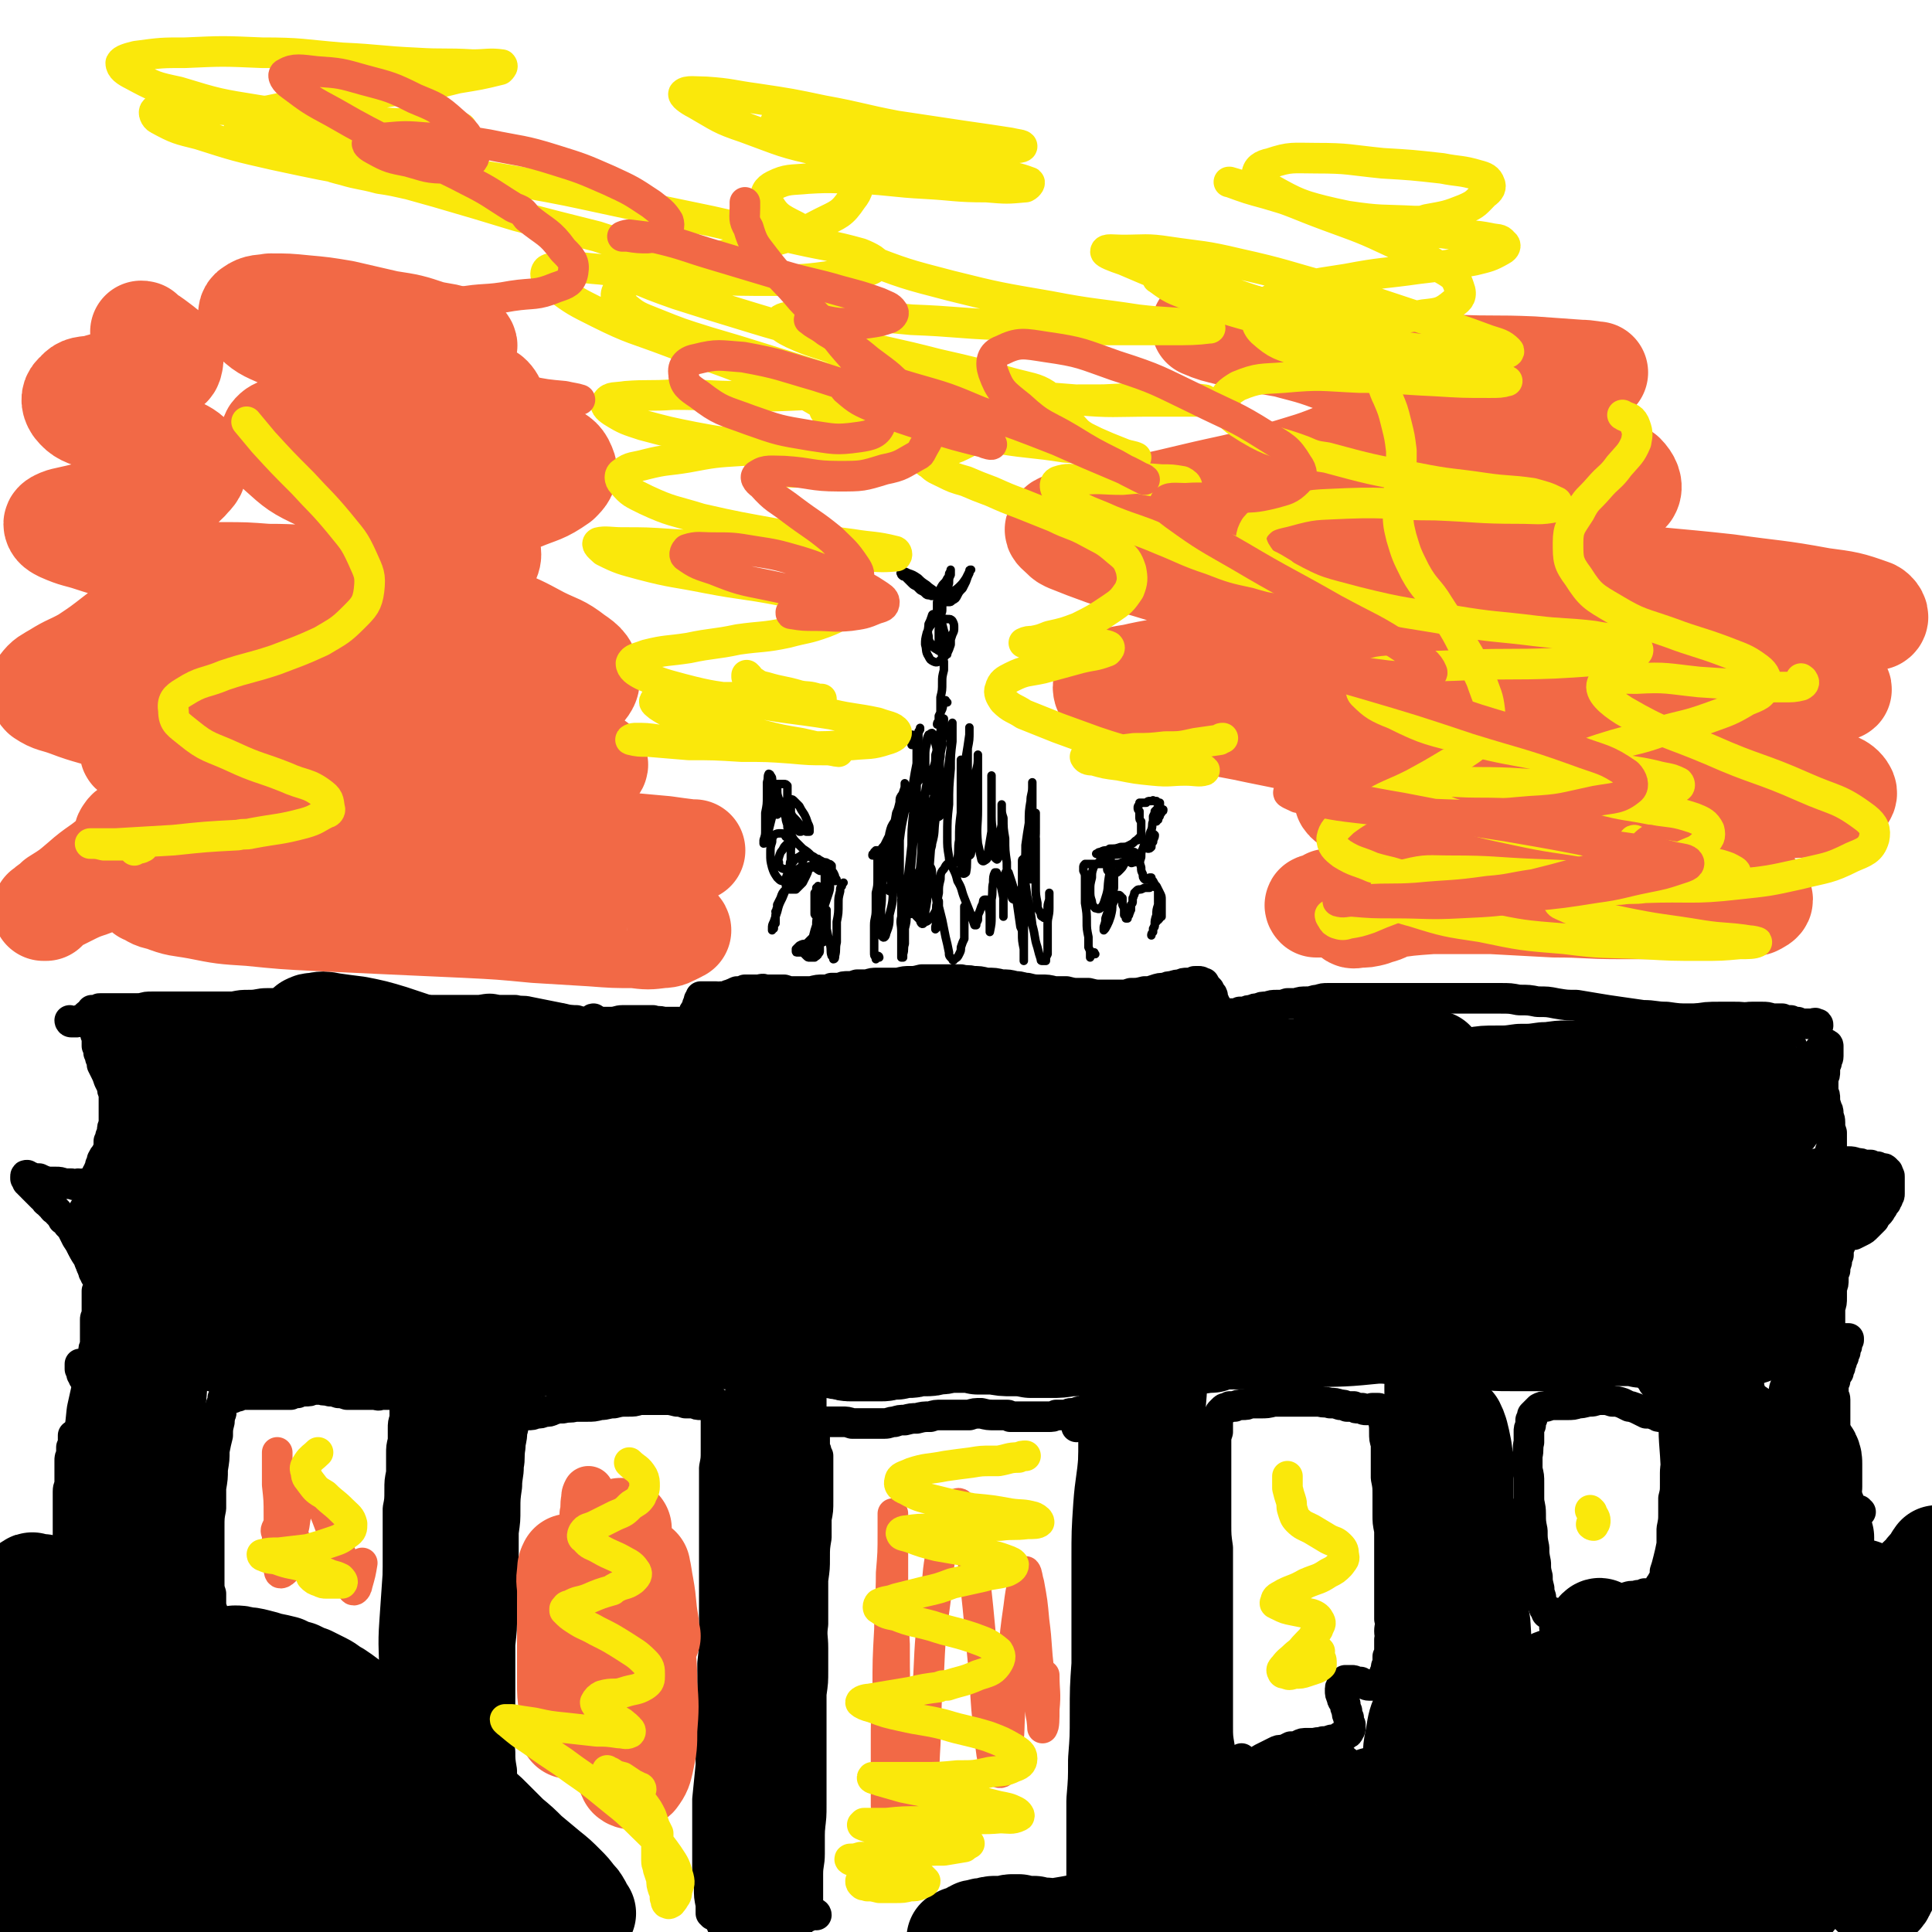
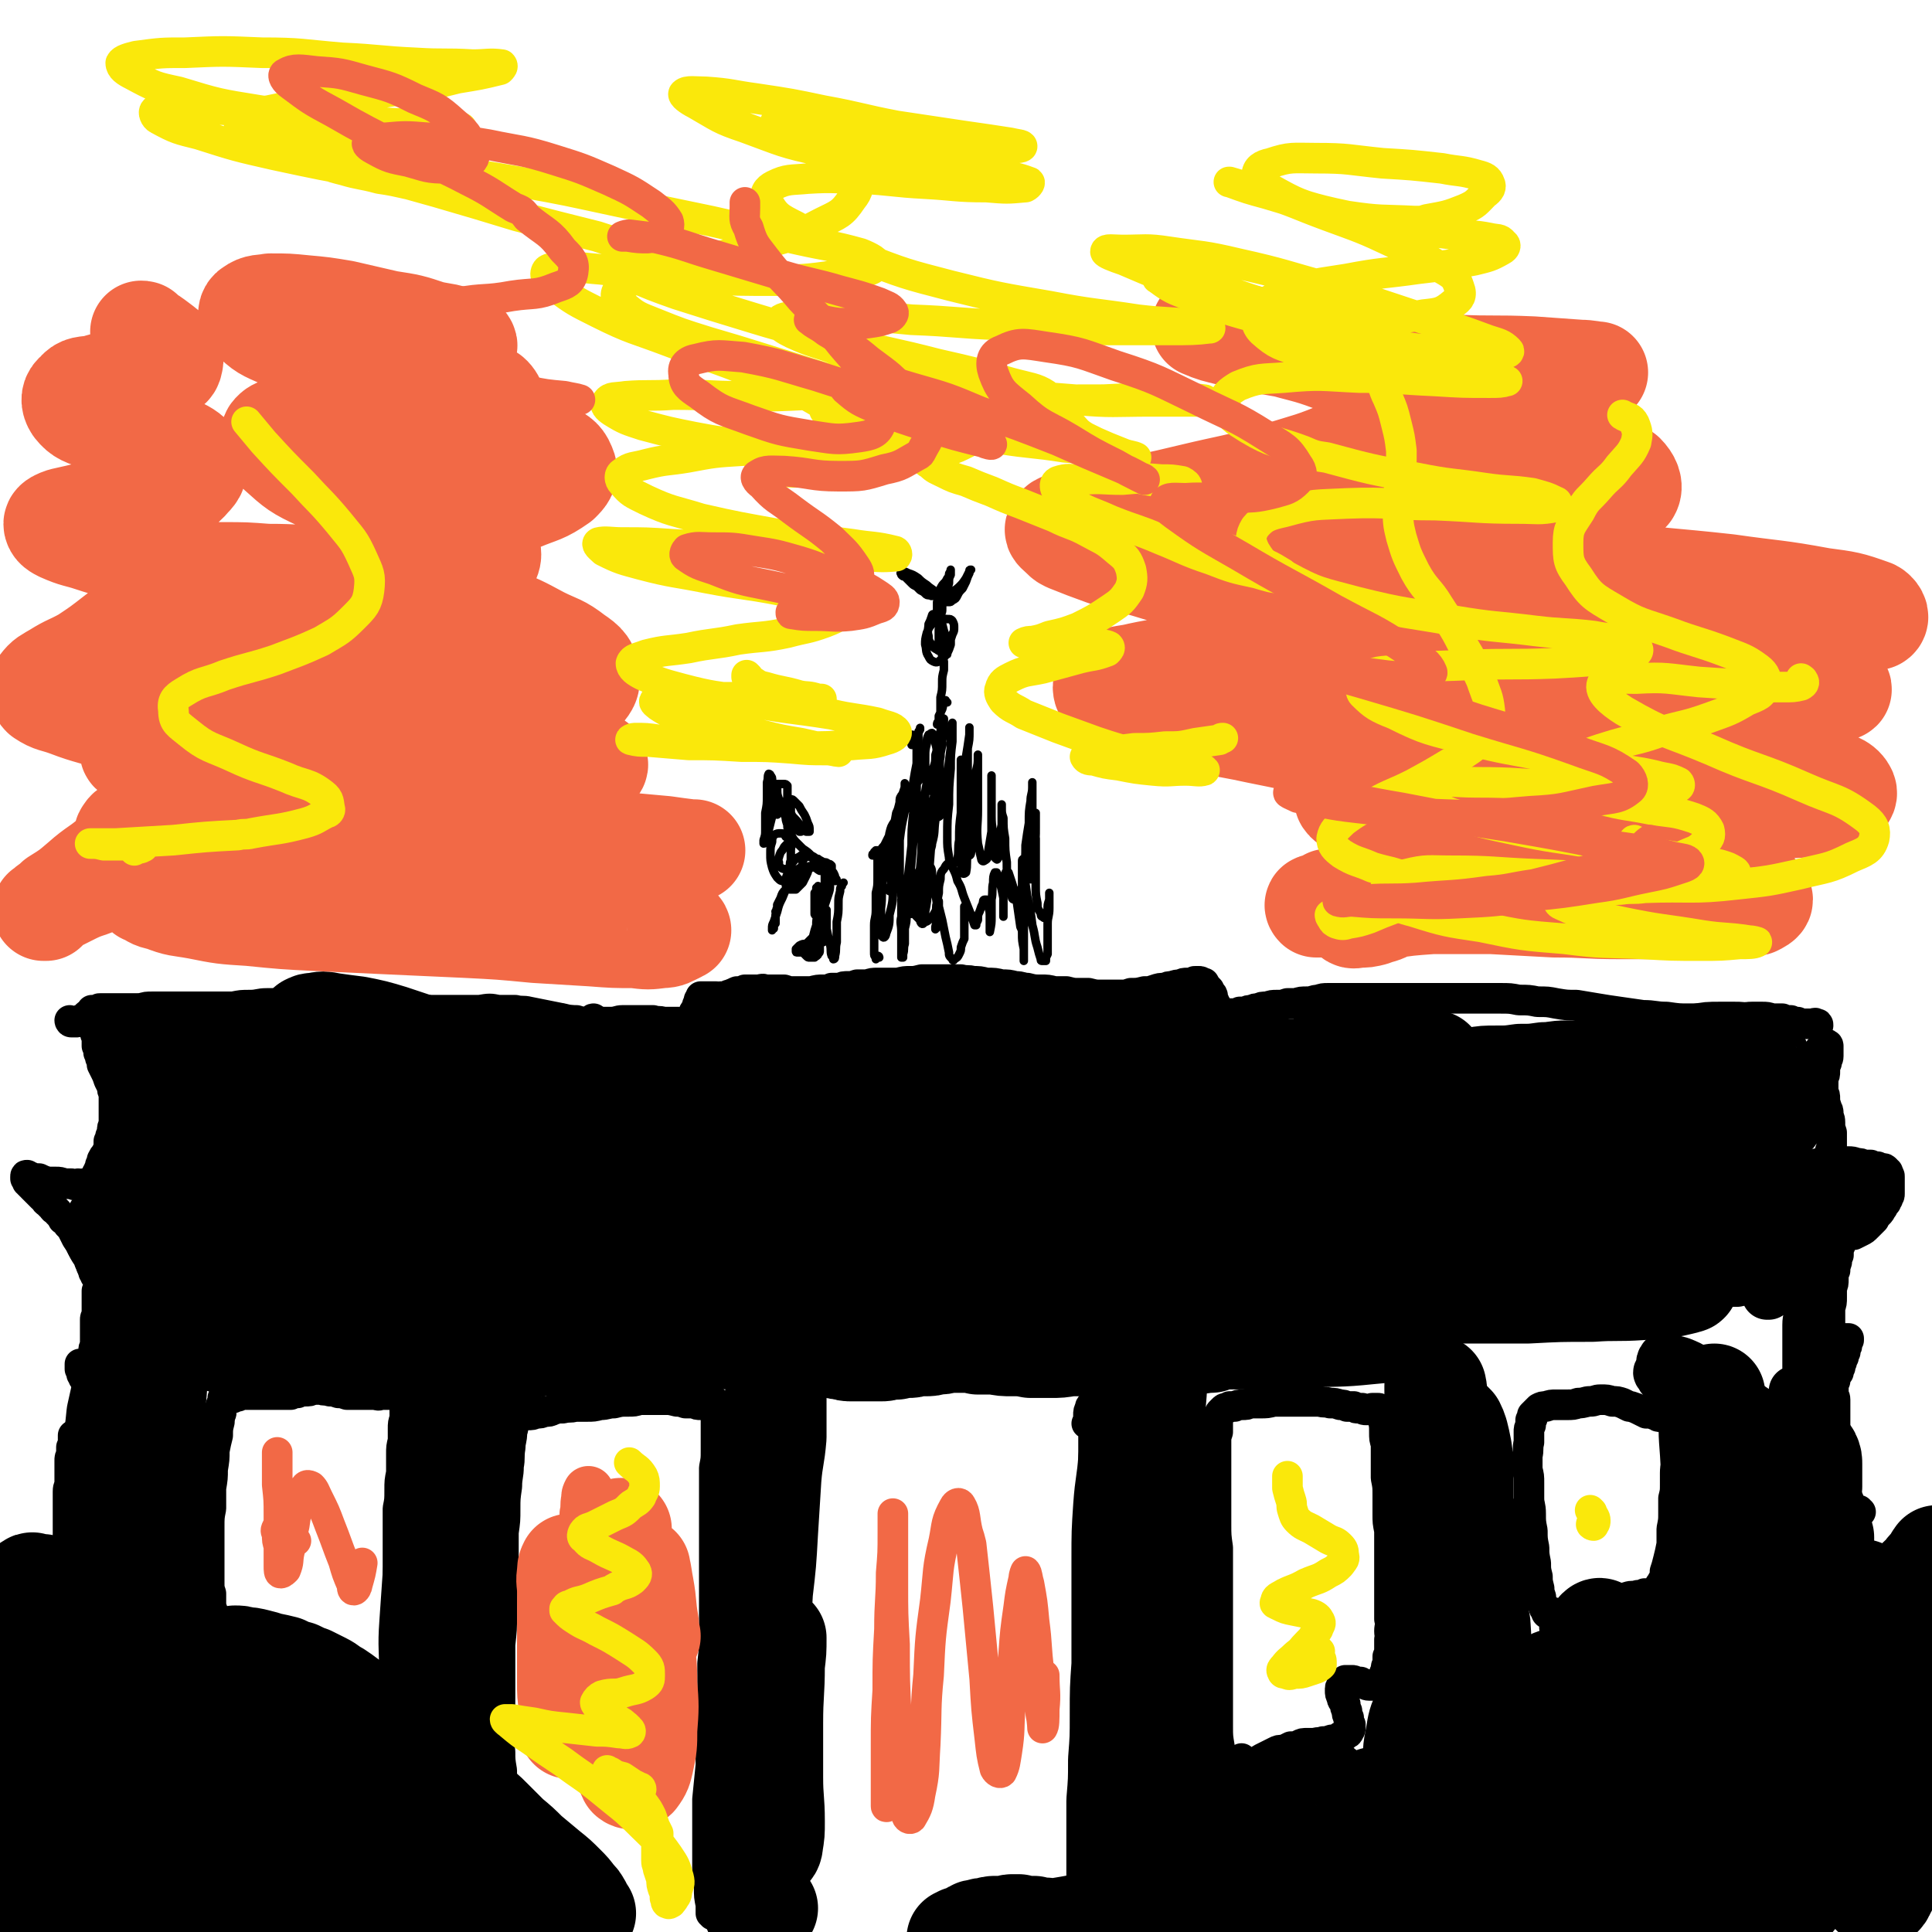
<svg xmlns="http://www.w3.org/2000/svg" viewBox="0 0 1136 1136" version="1.1">
  <g fill="none" stroke="#000000" stroke-width="18" stroke-linecap="round" stroke-linejoin="round">
    <path d="M42,959c0,0 -1,0 -1,-1 -1,-1 -1,-2 -1,-3 0,-2 0,-2 0,-3 0,-1 0,-1 0,-3 0,-2 0,-2 0,-4 0,-2 0,-2 0,-4 0,-2 0,-2 0,-4 0,-2 0,-2 0,-4 0,-3 0,-3 0,-5 -1,-2 0,-2 -1,-5 0,-3 0,-3 0,-5 1,-3 1,-3 1,-6 0,-4 0,-4 0,-8 0,-4 0,-4 0,-7 0,-4 0,-4 0,-7 0,-4 0,-4 0,-7 0,-3 0,-3 0,-6 0,-3 1,-3 1,-5 0,-3 0,-3 0,-5 0,0 0,0 0,-1 0,-1 0,-1 0,-3 0,-2 0,-2 0,-4 0,-2 0,-2 1,-3 0,-2 0,-2 0,-3 0,-1 0,-1 0,-2 1,0 1,0 1,-1 0,-1 0,-1 0,-2 0,0 0,0 0,-1 0,0 0,0 0,-1 0,0 0,0 0,-1 0,0 0,0 0,0 0,-1 0,-1 0,-1 0,0 0,0 0,0 1,0 1,0 1,0 1,0 1,0 1,0 1,0 1,0 2,0 2,0 2,0 3,-1 1,0 1,0 2,-1 1,0 1,0 2,-1 1,-1 1,-1 1,-1 1,-1 1,-1 2,-2 0,-2 0,-2 0,-3 1,-1 1,-1 1,-3 0,-2 0,-2 0,-3 0,-2 0,-2 0,-3 0,-2 0,-2 0,-3 0,-1 0,-1 -1,-2 0,-1 0,-1 -1,-2 -1,-1 -1,-1 -1,-2 -1,0 -1,0 -1,-1 -1,-1 -1,-1 -2,-2 -1,-1 -1,-1 -1,-2 -1,-1 -1,-1 -2,-2 0,-1 0,-1 -1,-2 0,-1 0,-1 -1,-3 0,0 0,0 0,-1 0,-1 0,-1 0,-1 0,0 0,0 0,-1 0,0 0,0 0,0 0,0 0,0 0,0 0,0 0,0 0,0 0,0 0,0 1,0 0,0 0,0 1,0 0,0 0,0 1,0 1,0 1,0 2,0 1,0 1,0 1,0 1,-1 1,-1 1,-2 1,-1 1,-1 1,-3 0,-1 0,-1 0,-2 0,-2 0,-2 1,-4 0,-1 0,-1 0,-3 0,-1 0,-1 0,-3 0,-1 0,-1 0,-2 0,-1 0,-1 0,-2 0,-1 0,-1 0,-2 0,-2 0,-2 0,-3 0,-1 0,-1 1,-3 0,-1 0,-1 0,-3 0,-1 0,-1 0,-3 0,-2 0,-2 0,-4 0,-2 0,-2 0,-4 1,-1 1,-1 1,-3 0,-1 0,-1 0,-3 0,0 0,0 0,-1 -1,0 0,0 -1,-1 0,0 0,0 0,0 0,0 0,0 0,0 0,-1 0,-1 -1,-1 0,-1 0,-1 -1,-2 0,-1 0,-1 -1,-3 0,-2 0,-2 -1,-3 -1,-3 -1,-3 -2,-5 -2,-2 -2,-2 -3,-4 -1,-2 -1,-2 -3,-5 -1,-2 -1,-2 -2,-4 -1,-2 -1,-2 -3,-4 -1,-2 -1,-2 -3,-3 -1,-2 -1,-2 -3,-4 -1,-2 -2,-1 -3,-3 -2,-2 -2,-2 -3,-3 -2,-1 -1,-2 -3,-3 -1,-1 -1,-1 -2,-2 -1,-1 -1,-1 -2,-2 0,0 0,0 -1,-1 0,0 0,0 -1,-1 0,0 0,0 0,-1 -1,0 -1,0 -1,0 0,0 0,0 0,0 0,-1 0,-1 0,-1 0,0 0,0 0,0 -1,0 -1,0 -1,0 0,-1 0,-1 -1,-1 0,0 0,0 0,0 0,-1 0,-1 0,-1 0,0 0,0 0,0 -1,-1 -1,-1 -1,-1 0,-1 0,-1 0,-1 0,0 0,0 0,0 0,-1 0,-1 1,-1 1,1 1,1 2,1 1,1 1,1 3,1 1,0 1,0 2,0 2,1 2,1 5,2 2,0 2,0 5,0 2,0 2,0 5,1 2,0 2,0 4,0 2,1 2,1 4,0 1,0 1,1 3,0 1,0 1,0 3,0 1,-1 1,-1 1,-1 1,-1 1,-1 2,-1 0,-1 0,-1 1,-2 0,0 0,0 1,-1 0,0 0,0 0,-1 1,-1 1,-1 1,-2 1,-1 1,-1 1,-3 1,-1 1,-1 1,-3 1,-2 1,-2 2,-3 1,-2 1,-2 2,-4 0,-2 0,-2 0,-4 1,-1 1,-1 1,-3 1,-2 1,-2 1,-3 0,-2 0,-2 1,-4 0,-1 0,-1 0,-3 0,-2 0,-2 0,-4 0,-1 0,-1 0,-3 0,-2 0,-2 0,-4 0,-2 0,-2 0,-4 -1,-2 -1,-2 -1,-4 -1,-2 -1,-2 -2,-4 -1,-3 -1,-3 -2,-5 -1,-2 -1,-2 -2,-4 0,-2 0,-2 -1,-4 0,-1 0,-1 -1,-3 0,0 0,0 0,-1 0,-1 0,-1 -1,-3 0,-2 0,-2 0,-3 0,-1 0,-1 0,-2 -1,-2 -1,-2 -1,-3 0,0 0,0 1,-1 0,0 0,0 0,0 0,-1 0,-1 0,-1 1,1 1,1 1,2 1,2 1,2 1,5 1,1 1,1 1,2 " />
    <path d="M128,960c0,0 -1,-1 -1,-1 0,0 0,0 -1,0 0,0 -1,1 -1,0 0,-1 0,-1 0,-3 0,-2 0,-2 0,-4 0,-2 0,-2 0,-4 0,-2 -1,-2 -1,-5 0,-3 0,-3 0,-6 -1,-3 -1,-3 -1,-7 0,-5 0,-5 0,-10 0,-5 0,-5 0,-10 0,-6 0,-6 0,-12 0,-6 0,-6 1,-11 0,-6 0,-6 0,-12 1,-6 1,-6 1,-11 1,-6 1,-6 1,-11 1,-5 1,-5 2,-9 0,-4 0,-4 1,-8 0,-3 0,-3 1,-6 0,-2 0,-2 0,-4 1,-2 1,-1 1,-3 0,0 0,0 0,0 0,0 0,0 0,-1 0,0 0,0 0,0 0,1 0,1 0,1 0,0 0,0 0,0 0,0 0,1 0,1 0,0 0,0 0,0 0,0 0,0 0,0 0,0 0,0 0,0 0,0 0,0 1,0 0,0 0,0 0,0 " />
    <path d="M130,831c0,0 0,0 -1,-1 0,0 1,1 1,1 -1,1 -1,1 -1,2 -1,0 -1,-1 -1,-1 1,-1 1,-1 1,-2 0,-1 0,-1 0,-1 1,-1 1,-1 1,-2 1,-1 1,-1 1,-2 2,-1 2,-1 3,-2 1,-1 2,-1 3,-1 1,-1 1,-1 3,-1 2,-1 2,-1 4,-1 3,0 3,0 5,0 3,0 3,0 6,0 3,0 3,0 6,0 3,0 3,0 5,0 2,0 2,0 5,0 2,-1 2,-1 4,-1 2,-1 2,-1 4,-1 3,0 3,0 5,-1 2,0 2,0 5,0 2,1 2,0 5,1 2,0 2,0 5,1 2,0 2,0 5,1 2,0 2,0 4,0 3,0 3,0 5,0 2,0 2,0 4,0 2,0 2,0 3,0 2,0 2,1 4,0 1,0 1,0 3,0 1,0 1,0 2,0 1,0 1,-1 2,-1 1,0 1,0 2,0 1,0 1,0 2,0 1,0 1,0 2,0 0,0 0,0 1,0 0,0 0,0 1,0 0,0 0,0 0,0 0,0 0,0 0,0 0,0 0,0 0,0 0,0 0,0 0,1 -1,0 -1,0 -1,0 0,1 0,1 0,2 0,2 0,2 0,3 0,2 0,2 0,4 0,2 0,2 0,5 -1,3 -1,3 -1,6 0,3 0,3 0,7 -1,4 -1,4 -1,8 0,5 0,5 0,11 -1,5 -1,5 -1,10 0,6 0,6 -1,11 0,5 0,5 0,11 0,5 0,5 0,10 0,6 0,6 0,11 0,4 0,4 0,9 0,4 0,4 0,9 0,4 0,4 -1,8 0,4 0,4 0,8 0,5 0,5 0,9 0,5 0,5 -1,9 0,4 0,4 0,8 -1,4 -1,4 -1,8 0,3 0,3 -1,7 0,3 0,3 0,6 0,3 0,3 0,6 0,3 0,3 0,5 0,2 0,2 0,4 0,1 0,1 1,2 0,0 0,0 0,0 1,-2 1,-2 1,-4 " />
    <path d="M302,1069c0,0 -1,-1 -1,-1 -1,0 -1,1 -1,1 -1,-1 -1,-1 -1,-2 -1,-2 -1,-2 -1,-4 -1,-3 -1,-3 -1,-6 -1,-4 -1,-4 -1,-7 -1,-5 -1,-5 -1,-9 -1,-6 -1,-6 -1,-11 -1,-7 0,-7 -1,-14 0,-1 0,-1 0,-3 1,-8 1,-8 1,-15 0,-7 0,-7 0,-15 0,-8 0,-8 0,-16 1,-9 1,-9 1,-17 0,-9 0,-9 1,-17 0,-8 0,-8 0,-16 0,-8 0,-8 0,-16 1,-7 1,-7 1,-14 0,-6 0,-6 1,-13 0,-6 1,-6 1,-12 1,-5 0,-5 1,-11 0,-4 1,-4 1,-9 1,-3 1,-3 1,-7 0,-4 0,-4 0,-7 1,-2 1,-2 1,-5 0,-2 0,-2 0,-3 0,-1 0,-1 0,-2 0,0 0,1 0,1 0,0 0,0 -1,1 " />
    <path d="M425,1124c0,0 0,-2 -1,-1 0,0 0,1 0,2 -1,0 -1,0 -1,0 0,0 0,0 0,-1 -1,0 -1,0 -1,-1 0,0 0,0 0,0 0,0 0,0 -1,0 0,0 0,0 0,1 -1,0 -1,0 -1,0 0,0 0,0 0,1 -1,0 -1,0 -1,0 0,1 0,1 0,1 0,0 0,0 0,0 0,0 0,0 0,0 0,0 0,0 0,0 0,-1 0,-1 -1,-1 0,-3 0,-3 0,-5 -1,-5 -1,-5 -1,-10 -1,-7 -1,-7 -1,-14 0,-9 0,-9 0,-18 0,-10 0,-10 0,-20 1,-10 1,-10 2,-20 0,-10 0,-10 0,-21 1,-10 0,-10 1,-20 0,-9 0,-9 0,-19 1,-9 1,-9 1,-18 0,-9 0,-9 0,-18 0,-8 0,-8 0,-16 0,-7 0,-7 0,-15 0,-7 0,-7 0,-14 0,-6 0,-6 0,-12 0,-6 0,-6 0,-11 0,-6 0,-6 0,-11 1,-5 1,-5 1,-10 0,-5 0,-5 0,-10 0,-4 0,-4 0,-8 1,-4 1,-4 1,-7 0,-1 0,-1 -1,-2 0,-1 0,-1 0,-1 0,-1 -1,0 -1,0 0,0 0,0 -1,0 0,0 0,0 -1,0 -1,0 -1,0 -1,0 -1,0 -1,0 -2,0 -2,0 -2,1 -3,1 -2,0 -2,0 -4,-1 -2,0 -2,0 -5,0 -3,-1 -3,-1 -5,-1 -4,-1 -4,-1 -7,-1 -4,0 -4,0 -7,0 -4,0 -4,0 -8,0 -3,1 -3,1 -7,1 -4,0 -4,0 -8,1 -4,0 -4,1 -8,1 -4,1 -4,1 -8,1 -3,0 -3,0 -7,0 -3,1 -3,0 -7,1 -3,0 -3,0 -6,1 -2,1 -2,1 -5,1 -2,1 -2,1 -5,1 -2,1 -2,1 -5,1 -2,0 -2,0 -4,0 -1,0 -1,0 -2,0 -1,0 -1,0 -1,0 0,-1 1,-1 1,-1 2,0 2,0 4,-1 2,0 2,0 4,-1 " />
-     <path d="M480,1126c0,0 0,-1 -1,-1 -2,0 -2,1 -4,1 0,0 0,1 0,1 -1,-1 0,-1 0,-2 0,-2 0,-2 0,-4 0,-4 0,-4 0,-8 0,-5 0,-5 0,-11 0,-6 1,-6 1,-12 0,-7 0,-7 0,-14 1,-8 1,-8 1,-15 0,-9 0,-9 0,-17 0,-8 0,-8 0,-17 0,-8 0,-8 0,-16 0,-8 0,-8 0,-15 1,-7 1,-7 1,-14 0,-7 0,-7 0,-13 0,-7 -1,-7 0,-14 0,-7 0,-7 0,-14 0,-6 0,-6 0,-12 1,-7 1,-7 1,-13 0,-6 0,-6 1,-12 0,-6 0,-5 0,-11 1,-5 1,-5 1,-11 0,-4 0,-4 0,-9 0,-3 0,-3 0,-7 0,-3 0,-3 0,-6 0,-2 0,-2 0,-4 -1,-1 -1,-1 -1,-2 0,-1 0,-1 -1,-3 0,-1 0,-1 0,-2 0,-2 0,-2 0,-4 0,-1 0,-1 0,-3 -1,0 -1,0 -1,-1 0,-1 0,-1 0,-1 0,-1 0,-1 0,-1 0,0 0,0 0,-1 0,0 0,0 0,0 0,-1 0,-1 0,-1 1,0 1,0 1,0 0,0 0,0 1,0 0,0 0,-1 1,-1 1,0 1,0 2,0 2,0 2,0 3,0 2,0 2,0 4,0 3,0 3,0 5,0 3,0 3,0 6,1 3,0 3,0 7,0 3,0 3,0 7,0 2,0 2,0 5,0 3,0 3,-1 6,-1 3,-1 3,-1 6,-1 4,-1 4,-1 7,-1 4,-1 4,-1 8,-1 3,-1 3,-1 7,-1 4,0 4,0 8,0 4,0 4,0 8,0 3,-1 3,-1 7,-1 4,1 4,1 8,1 4,0 4,0 7,0 1,0 1,0 2,1 4,0 4,0 8,0 4,0 4,0 7,0 3,0 3,0 7,0 3,0 3,0 5,-1 3,0 3,0 5,0 2,0 2,-1 4,-1 2,0 2,0 3,0 1,-1 1,-1 2,-1 0,0 0,0 0,0 0,0 0,0 0,0 0,0 0,0 0,0 0,1 0,1 0,2 0,1 0,1 -1,2 0,2 0,3 -1,5 " />
    <path d="M645,1114c0,0 -1,-1 -1,-1 0,1 0,2 0,4 0,1 0,1 0,1 0,0 0,0 0,0 -1,-2 -1,-2 -1,-3 0,-3 0,-3 0,-5 0,-4 0,-4 0,-8 0,-5 0,-5 -1,-11 0,-6 0,-6 0,-12 0,-7 0,-7 0,-14 0,-8 1,-8 1,-16 0,-7 0,-7 0,-15 0,-9 0,-9 0,-17 0,-9 0,-9 0,-17 0,-9 0,-9 0,-17 0,-7 0,-7 0,-15 0,-8 0,-8 0,-15 0,-7 0,-7 0,-14 0,-6 0,-6 0,-12 0,-5 0,-5 0,-11 0,-6 0,-6 0,-12 0,-5 0,-5 0,-11 0,-5 0,-5 0,-11 0,-5 0,-5 0,-10 0,-5 0,-5 0,-10 0,-5 0,-5 0,-9 0,-5 0,-5 0,-9 0,-3 0,-3 0,-7 0,-2 0,-2 0,-5 0,-2 0,-2 0,-3 0,-1 0,-1 -1,-2 0,0 0,0 0,-1 0,0 0,0 0,0 -1,1 -1,1 -1,2 -1,2 -1,2 -1,4 0,1 0,1 0,2 0,2 0,2 -1,3 " />
    <path d="M722,1044c0,0 0,-1 -1,-1 0,0 0,0 0,0 -1,0 -1,0 -2,-1 -1,-2 -1,-3 -1,-5 -1,-5 -1,-5 -1,-10 -1,-6 -1,-6 -1,-12 0,-7 0,-7 0,-14 0,-7 0,-7 0,-14 0,-7 0,-7 0,-15 0,-7 0,-7 0,-15 0,-8 0,-8 0,-16 0,-8 0,-8 0,-16 0,-8 0,-8 0,-15 -1,-7 -1,-7 -1,-14 0,-6 0,-6 0,-12 0,-5 0,-5 0,-11 0,-5 0,-5 0,-10 0,-4 0,-4 0,-8 0,-4 0,-4 0,-7 0,-3 0,-3 1,-6 0,-2 0,-2 0,-4 0,-1 0,-1 0,-1 0,-1 0,-1 0,-2 0,-1 0,-1 0,-2 1,-1 1,-1 1,-1 0,-1 0,-1 1,-2 0,0 0,0 1,-1 1,-1 1,-1 2,-1 1,0 1,0 2,-1 2,0 2,0 3,0 2,-1 2,-1 4,-1 3,0 3,0 5,-1 3,0 3,0 6,0 4,0 4,0 8,-1 3,0 3,0 7,0 4,0 4,0 8,0 3,0 3,0 6,0 3,0 3,0 6,0 3,1 3,0 6,1 3,0 3,0 6,1 2,0 2,0 4,1 2,0 2,0 4,0 1,1 1,1 3,1 1,0 1,0 2,0 1,1 1,1 2,1 1,0 1,0 2,0 1,0 1,-1 2,-1 1,0 1,0 1,0 1,0 1,0 1,0 1,0 1,0 1,0 1,0 1,0 1,1 0,0 0,0 0,0 1,1 1,1 1,2 1,1 1,1 1,3 1,4 1,4 1,8 0,4 0,4 1,7 0,5 0,5 0,10 0,3 0,3 0,7 0,1 0,1 0,3 1,5 1,5 1,10 0,5 0,5 0,11 0,5 0,5 1,10 0,5 0,5 0,10 0,4 0,4 0,8 0,5 0,5 0,9 0,3 0,3 0,7 0,3 0,3 0,6 0,3 0,3 0,7 0,3 0,3 0,5 1,4 0,4 0,7 0,3 1,3 0,5 0,3 0,3 0,5 0,3 0,3 -1,5 0,2 0,2 0,4 -1,2 -1,2 -1,3 0,2 0,2 -1,3 0,1 0,1 0,2 0,1 0,2 -1,3 0,0 0,0 -1,1 0,0 0,0 -1,1 -1,0 -1,0 -2,0 -1,0 -1,0 -2,0 -1,0 -1,0 -2,0 -2,0 -2,-1 -3,-1 -1,0 -1,0 -2,-1 -2,0 -2,0 -3,0 -1,-1 -1,-1 -2,-1 -1,0 -1,0 -3,0 0,0 -1,0 -1,0 -1,1 -1,1 -1,2 -1,0 -1,0 -1,1 -1,1 -1,1 -1,3 0,2 0,2 1,4 0,2 1,2 2,4 0,2 0,2 1,4 0,2 0,2 1,4 0,2 0,2 1,4 0,1 0,1 0,2 0,1 0,1 -1,2 0,1 0,1 -1,1 -1,1 -1,1 -2,2 -2,0 -2,0 -3,1 -2,1 -2,1 -4,1 -3,1 -3,1 -5,1 -2,1 -2,0 -5,1 -2,0 -2,0 -4,0 -3,0 -3,0 -5,1 -2,1 -2,1 -5,1 -2,1 -2,1 -4,2 -3,0 -3,0 -5,1 -2,1 -2,1 -4,2 -2,1 -2,1 -4,2 -2,1 -1,1 -3,2 -1,0 -1,0 -3,1 -1,0 -1,0 -2,0 -1,0 -1,0 -2,0 -1,0 -1,0 -2,0 0,0 0,0 0,0 0,-1 0,-1 0,-3 " />
    <path d="M914,949c0,0 -1,-1 -1,-1 0,0 0,0 0,0 -1,1 -1,1 -2,1 -1,0 -2,0 -2,-2 -1,-1 -1,-1 -2,-4 -1,-2 -1,-2 -1,-4 -1,-3 -1,-3 -1,-5 -1,-4 -1,-4 -1,-7 -1,-4 -1,-4 -1,-8 -1,-5 -1,-5 -1,-9 -1,-5 -1,-5 -1,-10 -1,-5 -1,-5 -1,-10 0,-5 -1,-5 -1,-9 0,-5 0,-5 0,-9 0,-4 0,-4 -1,-8 0,-4 0,-4 0,-8 1,-4 0,-4 1,-8 0,-3 0,-3 0,-6 0,-2 0,-2 1,-4 0,-1 0,-2 0,-3 0,0 0,0 1,-1 0,0 0,0 0,-1 0,-1 0,-1 0,-1 1,-1 1,-1 2,-2 1,-1 1,-1 2,-2 2,-1 2,-1 4,-1 3,-1 3,-1 6,-1 3,0 3,0 6,0 4,0 4,0 7,-1 4,0 4,-1 7,-1 3,0 3,-1 6,-1 4,0 4,0 7,1 3,0 3,0 6,1 2,1 2,1 4,2 0,0 1,0 1,0 3,1 3,1 5,2 2,1 2,1 4,2 2,0 2,0 3,0 2,1 2,1 3,1 1,1 1,1 2,1 1,0 1,0 2,0 1,0 1,1 2,1 0,0 0,0 1,1 1,0 1,0 2,0 1,0 1,0 1,0 1,1 1,1 1,1 0,1 0,1 0,2 0,1 1,1 1,3 0,2 0,2 0,4 0,3 0,3 0,6 0,3 0,3 0,7 0,4 -1,4 -1,8 0,3 0,3 0,7 0,4 0,4 -1,8 0,4 0,4 0,9 0,4 0,4 -1,9 0,5 0,5 0,9 -1,5 -1,5 -2,9 -1,4 -1,4 -2,7 0,3 0,3 -1,5 -1,1 -1,2 -2,3 0,1 0,1 -1,2 -1,1 -1,1 -1,1 -1,1 -1,1 -1,1 0,0 -1,0 -1,1 -1,0 -1,0 -2,0 -1,0 -1,0 -3,0 -2,1 -2,1 -4,1 -3,1 -3,0 -6,1 -3,1 -3,1 -6,2 -3,1 -3,1 -7,2 -4,1 -4,1 -7,3 -4,1 -4,1 -7,3 -3,2 -3,2 -6,4 -3,1 -2,1 -5,2 -1,1 -2,1 -3,1 -1,1 -1,1 -2,1 0,0 0,0 0,0 1,-1 2,-1 2,-3 1,-1 1,-1 2,-3 " />
    <path d="M1094,889c-1,0 -1,-1 -1,-1 0,0 0,0 0,1 0,0 -1,1 -2,1 0,0 0,-1 0,-1 -1,-1 -1,-1 -2,-2 -1,-1 -1,-1 -1,-2 -1,-1 -1,-1 -1,-3 -1,-2 -1,-2 -2,-4 0,-3 0,-3 -1,-6 -1,-3 -1,-3 -2,-6 -1,-4 -1,-4 -2,-8 0,-4 0,-4 0,-8 0,-3 0,-3 -1,-6 0,-3 0,-3 0,-6 0,-3 0,-3 0,-6 0,-2 0,-2 0,-5 0,-2 0,-2 0,-4 0,-2 -1,-2 -1,-4 0,-2 0,-2 0,-4 0,-2 0,-2 1,-3 0,-1 0,-1 0,-2 0,0 0,0 0,-1 1,0 1,0 1,-1 0,-1 1,-1 1,-1 0,-2 0,-2 1,-3 0,-1 0,-1 0,-2 1,-1 1,-1 1,-2 0,-1 0,-1 1,-2 0,-1 0,-1 1,-3 0,-1 0,-1 0,-2 1,-1 1,-1 1,-3 0,-1 0,-1 1,-2 0,0 0,0 0,-1 0,0 0,0 0,0 -1,0 -1,0 -1,0 -1,0 -1,0 -1,0 -1,0 -1,0 -2,0 -1,0 -1,0 -2,0 -1,0 -1,0 -2,-1 -1,-1 -1,-1 -2,-1 0,-2 0,-2 0,-3 -1,-2 -1,-2 -1,-4 0,-2 0,-2 0,-4 0,-3 0,-3 0,-5 1,-3 1,-3 1,-6 0,-3 0,-3 0,-6 1,-2 1,-2 1,-5 0,-3 0,-3 1,-5 0,-2 0,-2 1,-5 0,-2 0,-2 1,-4 0,-2 0,-2 0,-4 1,-1 1,-1 1,-3 0,-1 0,-1 1,-2 0,0 0,-1 1,-1 0,-1 0,-1 1,-1 1,0 1,0 2,-1 2,0 2,0 3,0 2,-1 2,-1 4,-2 2,-1 2,-1 4,-3 2,-2 2,-2 4,-4 1,-2 1,-2 3,-4 1,-1 1,-2 2,-3 1,-2 1,-2 2,-3 0,-1 0,-1 1,-2 0,-1 0,-1 0,-1 1,-1 1,-1 1,-2 0,0 0,0 0,-1 0,-1 0,-1 0,-2 0,-1 0,-1 0,-2 0,-2 0,-2 0,-3 0,-1 0,-1 0,-2 0,-1 0,-1 -1,-2 0,0 0,0 0,-1 -1,0 -1,-1 -1,-1 -1,-1 -1,-1 -2,-1 -2,0 -2,0 -3,-1 -2,0 -2,0 -4,-1 -2,0 -2,0 -4,0 -2,-1 -2,-1 -4,-1 -3,-1 -3,-1 -5,-1 -2,0 -2,0 -4,0 -1,0 -1,0 -3,0 -1,0 -1,0 -2,0 -1,0 -1,0 -1,0 -1,0 -1,0 -1,-1 0,0 0,0 0,0 0,-1 0,-1 0,-1 0,-2 0,-2 0,-3 0,-1 0,-1 1,-3 0,-2 0,-2 0,-4 0,-3 0,-3 0,-5 -1,-3 -1,-3 -1,-6 0,-3 -1,-3 -1,-5 0,-2 0,-2 -1,-3 0,-1 0,-1 0,-1 -1,-3 -1,-3 -1,-5 0,-2 0,-2 -1,-4 0,-2 0,-2 0,-4 0,-2 0,-2 0,-4 1,-2 1,-2 1,-4 0,-3 0,-3 1,-5 0,-2 1,-2 1,-4 0,-1 0,-1 0,-3 0,-1 0,-1 0,-2 0,-1 0,-1 0,-1 0,-1 -1,-1 -1,-1 -1,1 -1,1 -2,2 -1,1 -1,1 -2,1 " />
    <path d="M1069,603c0,-1 0,-1 -1,-1 -1,-1 -1,0 -2,0 0,0 0,0 -1,0 -1,0 -1,0 -2,0 -1,0 -1,0 -2,0 -2,0 -2,0 -4,-1 -2,0 -2,0 -4,-1 -3,0 -3,0 -5,-1 -3,0 -3,0 -6,0 -3,-1 -3,-1 -6,-1 -3,0 -3,0 -6,0 -4,0 -4,1 -7,1 -5,0 -5,0 -9,0 -5,0 -5,0 -9,0 -6,0 -6,0 -12,0 -6,0 -6,0 -13,-1 -7,0 -7,-1 -14,-1 -7,-1 -7,-1 -14,-2 -7,-1 -7,-1 -13,-2 -6,-1 -6,-1 -12,-2 -6,0 -6,0 -12,-1 -5,-1 -5,-1 -11,-1 -5,-1 -5,-1 -11,-1 -5,-1 -5,-1 -11,-1 -5,0 -5,0 -11,0 -5,0 -5,0 -10,0 -4,0 -4,0 -8,0 -4,0 -4,0 -8,0 -5,0 -5,0 -9,0 -5,0 -5,0 -10,0 -6,0 -6,0 -11,0 -5,0 -5,0 -11,0 -4,0 -4,0 -8,0 -4,0 -4,0 -9,0 -3,0 -3,0 -6,0 -3,0 -3,0 -6,1 -3,0 -3,1 -6,1 -4,0 -4,0 -7,1 -3,0 -3,0 -5,0 -3,1 -3,1 -6,1 -3,0 -3,0 -6,1 -3,0 -3,0 -5,1 -2,0 -2,0 -4,1 -2,0 -2,0 -4,1 -2,0 -2,0 -3,0 -2,1 -2,1 -3,1 -2,0 -2,0 -4,0 -1,0 -1,0 -3,0 -1,0 -1,0 -2,-1 -1,-1 -1,-1 -2,-1 0,-2 0,-2 0,-3 -1,-1 -1,-1 -1,-2 -1,-2 -1,-2 -1,-3 0,-1 0,-1 -1,-2 -1,-1 -1,-1 -1,-2 -1,-1 -1,-1 -2,-2 0,-1 -1,-1 -1,-2 -1,0 -1,0 -2,0 0,-1 0,-1 -1,-1 -1,0 -1,0 -2,0 -1,0 -1,0 -2,1 -1,0 -1,0 -3,0 -2,0 -2,0 -4,1 -2,0 -2,0 -5,1 -2,0 -2,0 -4,1 -3,0 -3,0 -6,1 -3,1 -3,1 -6,1 -4,1 -4,1 -8,1 -3,1 -3,1 -6,1 -3,0 -3,0 -6,0 -3,0 -3,0 -6,0 -3,0 -3,0 -7,-1 -3,0 -3,0 -6,0 -3,0 -3,0 -7,-1 -4,0 -4,0 -7,0 -4,-1 -4,-1 -8,-1 -4,0 -4,0 -8,-1 -3,0 -3,-1 -7,-1 -4,-1 -4,-1 -8,-1 -4,-1 -4,-1 -9,-1 -4,-1 -4,-1 -8,-1 -3,-1 -3,0 -7,-1 -3,0 -3,0 -6,0 -3,0 -3,0 -6,0 -2,0 -2,0 -5,0 -3,0 -3,0 -6,0 -4,1 -4,1 -7,1 -3,0 -3,0 -7,1 -3,0 -3,0 -6,0 -3,0 -3,0 -6,0 -3,0 -3,0 -6,1 -3,0 -3,0 -6,0 -3,1 -3,1 -5,1 -3,0 -3,0 -5,1 -2,0 -2,0 -5,0 -2,1 -2,1 -5,1 -3,0 -3,0 -7,1 -2,0 -2,0 -4,0 0,0 0,0 -1,0 -3,0 -3,0 -5,0 -3,0 -3,0 -6,-1 -3,0 -3,0 -6,0 -2,0 -2,0 -5,0 -2,-1 -2,0 -5,0 -2,0 -2,0 -4,0 -2,0 -2,0 -3,0 -2,1 -2,1 -4,1 -1,0 -1,0 -2,1 -1,0 -1,0 -3,1 -1,0 -1,0 -2,1 -2,0 -2,0 -3,0 -1,1 -1,0 -3,0 -2,0 -2,0 -3,0 -2,0 -2,0 -3,0 -1,0 -1,0 -2,0 0,0 0,0 -1,0 0,1 0,1 -1,2 0,0 0,0 0,1 -1,1 0,1 -1,2 0,1 0,1 0,2 -1,1 -1,1 -1,1 -1,1 -1,1 -1,2 -1,1 -1,1 -1,2 0,1 0,1 -1,2 0,0 -1,0 -1,1 -1,0 -1,0 -2,0 -2,1 -2,0 -4,0 -2,0 -2,0 -4,0 -2,0 -2,0 -5,0 -3,-1 -3,0 -6,-1 -3,0 -3,0 -6,0 -3,0 -3,0 -6,0 -3,0 -3,0 -6,0 -3,0 -3,1 -7,1 -4,0 -4,0 -9,0 -3,0 -3,0 -7,0 -3,0 -3,0 -7,-1 -3,0 -3,0 -6,-1 -2,0 -2,0 -5,0 -3,0 -3,0 -5,-1 -2,0 -2,0 -4,0 " />
    <path d="M350,600c-1,0 -1,-1 -1,-1 -1,0 -1,1 -1,2 -2,0 -2,1 -3,0 -3,0 -3,0 -6,-1 -4,0 -4,0 -8,-1 -5,-1 -5,-1 -10,-2 -5,-1 -5,-1 -10,-2 -4,-1 -4,0 -8,-1 -5,0 -5,0 -10,0 -5,-1 -5,-1 -11,0 -6,0 -6,0 -12,0 -7,0 -7,0 -15,0 -6,0 -6,0 -12,0 -6,0 -6,1 -12,0 -7,0 -7,0 -13,-1 -6,0 -6,0 -13,-1 -6,0 -6,0 -12,-1 -6,0 -6,-1 -12,-1 -6,0 -6,0 -13,0 -5,0 -5,0 -11,0 -5,0 -5,1 -10,1 -5,0 -5,0 -10,1 -6,0 -6,0 -11,0 -6,0 -6,0 -11,0 -5,0 -5,0 -9,0 -5,0 -5,0 -9,0 -3,0 -3,0 -7,0 -4,0 -4,0 -7,1 -3,0 -3,0 -6,0 -4,0 -4,0 -7,0 -3,0 -3,0 -6,0 -2,0 -2,0 -5,0 -1,0 -1,0 -2,1 -2,0 -2,0 -3,0 0,1 0,1 -1,2 -1,1 -1,0 -2,1 -1,1 0,1 -2,2 -1,0 -1,0 -2,1 -1,1 -1,1 -3,1 -1,0 -1,0 -2,0 -1,0 -1,-1 -1,-1 " />
  </g>
  <g fill="none" stroke="#000000" stroke-width="5" stroke-linecap="round" stroke-linejoin="round">
    <path d="M477,558c0,0 0,0 -1,-1 0,0 0,1 -1,1 -1,1 -1,1 -3,1 0,0 0,0 0,0 0,1 0,1 0,1 1,1 1,1 2,2 1,1 1,1 2,1 1,0 1,0 3,0 0,0 0,0 0,0 1,-1 2,-1 2,-2 1,-1 1,-1 1,-2 0,-1 0,-2 0,-2 -1,-1 -1,-1 -2,-2 -1,-1 -1,-1 -3,-1 -1,0 -2,0 -3,1 -2,0 -2,0 -4,1 -1,1 -1,1 -2,2 0,1 0,1 0,1 0,0 0,0 0,0 0,1 0,1 1,1 1,0 1,0 3,0 2,0 2,0 4,0 1,-1 1,-1 1,-2 2,-2 2,-2 3,-5 0,0 1,0 1,-1 0,-1 -1,-1 -1,-1 -1,0 -1,0 -2,0 -1,1 -1,1 -2,2 -2,2 -2,2 -2,3 -1,1 -1,1 -1,2 0,0 0,0 1,0 0,-1 1,-1 1,-3 2,-2 2,-2 3,-4 1,-4 1,-4 2,-7 0,-3 0,-3 1,-6 0,-1 0,-1 0,-2 0,-3 0,-3 1,-7 0,-2 0,-2 0,-5 0,-1 0,-1 0,-2 0,0 -1,-1 -1,-1 0,1 0,1 -1,1 0,2 0,2 -1,3 0,1 0,1 0,2 0,2 0,2 0,4 0,2 0,2 0,5 0,0 0,0 0,1 0,1 0,1 1,1 0,1 0,1 0,1 1,0 1,0 2,0 1,-1 1,-1 1,-2 2,-2 1,-3 2,-5 1,-3 1,-3 2,-6 1,-3 1,-3 1,-6 0,-1 0,-1 0,-3 0,-1 0,-1 -1,-2 0,0 0,0 0,0 -1,0 -1,0 -1,0 -1,0 -1,0 -1,0 0,0 0,0 0,0 1,0 1,0 1,0 1,-1 1,-1 2,-2 0,-1 0,-1 1,-2 0,-1 0,-1 0,-1 0,-1 0,-1 0,-1 -1,-1 -1,-1 -2,-1 -1,-1 -1,-1 -3,-1 -1,-1 -2,-1 -3,-2 -2,0 -2,0 -4,-1 -1,0 -1,0 -2,-1 0,0 0,0 0,0 0,0 0,0 1,0 1,1 1,1 2,2 2,1 2,1 3,2 1,0 1,0 2,1 1,0 1,0 1,0 0,0 0,0 0,0 0,0 0,0 0,-1 -2,-1 -2,0 -3,-1 -2,-2 -2,-2 -4,-3 -2,-2 -2,-2 -5,-4 -2,-2 -2,-2 -4,-4 -2,-2 -2,-3 -4,-6 -1,-2 -1,-2 -1,-4 -1,-3 -1,-3 -1,-5 0,-3 0,-3 0,-6 0,-2 0,-2 1,-5 0,-2 0,-2 0,-4 0,-1 0,-1 0,-2 0,-1 0,-1 0,-1 -1,-1 -1,-1 -2,-1 -1,0 -1,0 -2,0 -1,0 -1,0 -2,0 -1,0 -1,0 -2,1 0,1 0,1 0,2 0,2 0,2 0,5 0,3 0,2 1,5 0,2 0,2 0,4 0,0 0,1 1,1 0,0 0,0 0,0 0,-1 0,-1 0,-3 0,-2 0,-2 0,-5 -1,-3 0,-3 -1,-6 -1,-3 -1,-3 -2,-6 0,-2 0,-2 -1,-3 0,-1 -1,-1 -1,-1 -1,2 0,2 -1,5 0,4 0,4 0,8 0,5 0,5 -1,10 0,5 0,5 0,10 0,3 0,3 -1,6 0,1 0,2 0,2 1,0 1,-1 1,-2 1,-3 1,-3 2,-6 1,-4 1,-4 2,-8 1,-4 1,-4 1,-9 1,-3 1,-3 1,-6 0,-1 0,-2 1,-2 0,0 0,0 0,1 0,3 0,3 1,6 1,4 1,4 3,8 1,3 1,3 3,6 2,2 2,2 3,3 1,1 2,1 3,2 0,0 1,0 1,0 0,-1 0,-1 0,-1 -1,-2 -1,-2 -2,-3 -1,-3 -1,-3 -3,-5 -1,-2 -1,-2 -3,-4 -2,-2 -2,-2 -4,-4 -1,0 -1,0 -1,-1 0,0 0,0 0,0 2,2 2,2 4,4 2,3 2,3 5,6 2,2 2,2 4,5 2,1 2,1 3,3 1,0 1,0 2,0 0,0 0,0 0,-1 0,-2 0,-2 -1,-4 -1,-3 -1,-3 -2,-5 -2,-3 -2,-3 -3,-5 -2,-2 -2,-2 -3,-3 -1,-1 -1,-1 -2,-1 0,2 0,2 0,4 0,3 0,3 0,6 0,3 0,3 0,6 0,3 0,3 0,5 0,2 0,2 -1,4 -1,1 -1,1 -2,2 -1,1 -1,1 -2,3 -1,1 -1,1 -2,4 0,1 -1,1 0,3 0,2 0,2 1,3 1,1 2,1 3,1 1,0 1,0 2,-1 1,-2 0,-2 1,-4 0,-3 0,-3 0,-6 0,-2 1,-3 0,-5 -1,-2 -1,-2 -3,-3 -1,-2 -2,-2 -3,-2 -2,0 -2,0 -4,1 -1,2 -1,2 -1,4 -1,3 -1,3 -1,7 0,4 0,4 1,8 1,3 1,3 3,6 2,2 2,2 4,2 2,1 2,1 4,0 2,0 2,-1 4,-3 1,-2 1,-2 2,-4 1,-3 1,-3 1,-5 1,-1 1,-1 0,-2 0,-1 0,-1 -1,-1 -1,1 -2,1 -3,2 -2,2 -2,2 -3,4 -1,2 -1,2 -2,5 -1,2 -1,3 -1,5 0,2 0,2 1,3 0,1 1,1 2,1 2,0 2,0 3,0 2,-2 2,-2 4,-4 1,-2 1,-2 2,-4 1,-2 1,-2 1,-3 1,-1 1,-1 0,-1 0,0 -1,-1 -2,0 -2,1 -1,1 -3,3 -2,1 -2,1 -3,3 -3,3 -3,3 -5,6 -2,2 -2,2 -3,5 -1,2 -1,2 -2,4 0,1 0,1 0,2 -1,1 0,1 -1,2 0,1 1,1 0,2 0,1 0,1 0,2 0,2 0,2 0,3 -1,1 -1,1 -1,3 -1,0 -1,0 -1,1 0,0 0,0 0,0 0,0 0,0 0,-1 0,-2 0,-2 1,-4 1,-3 1,-3 2,-6 1,-4 1,-4 3,-8 2,-5 2,-5 4,-9 2,-3 1,-3 4,-6 1,-2 1,-2 3,-3 2,-1 2,0 4,0 1,-1 1,-1 3,0 2,0 2,1 4,2 2,0 2,1 4,2 2,1 2,0 3,2 1,0 1,1 2,2 1,0 1,0 1,0 0,0 0,0 0,0 0,-1 0,-1 -1,-2 0,-1 0,-1 -1,-3 -1,-1 -1,-1 -2,-3 0,0 0,-1 -1,-1 0,0 0,-1 -1,0 0,1 0,2 -1,4 0,4 0,4 0,8 0,5 0,5 0,10 -1,5 -1,5 -1,10 0,4 0,4 -1,8 0,2 0,2 0,4 0,1 0,1 0,1 0,0 1,0 1,0 0,-2 0,-2 1,-4 0,-3 0,-3 1,-6 0,-2 0,-2 0,-5 0,-2 0,-2 0,-3 0,0 0,-1 0,-1 0,1 0,2 0,3 0,4 0,4 0,8 1,5 1,5 2,9 1,4 0,4 1,7 1,1 1,2 1,2 1,0 1,-1 1,-2 1,-4 0,-4 1,-8 0,-6 0,-6 0,-12 1,-5 1,-5 1,-11 0,-3 0,-3 1,-7 0,-2 0,-2 1,-3 0,-1 0,-1 0,-1 0,-1 0,0 1,-1 " />
    <path d="M517,563c0,0 0,-1 -1,-1 0,0 0,1 0,1 -1,0 -1,0 -1,1 0,0 0,0 0,0 0,-1 0,-1 0,-1 -1,-1 -1,-1 -1,-3 0,-4 0,-4 0,-7 0,-4 0,-4 0,-9 0,-4 1,-4 1,-9 0,-5 0,-5 0,-10 1,-4 1,-4 1,-9 0,-3 0,-3 0,-7 0,-2 0,-2 0,-5 0,-1 0,-1 0,-3 0,0 0,0 0,0 0,-1 0,-1 0,-1 0,0 0,0 0,0 -1,0 -1,0 -1,0 0,0 0,0 -1,1 0,0 0,0 0,1 -1,0 -1,0 -1,1 0,0 0,0 1,0 1,0 1,0 2,-1 2,-2 2,-3 4,-5 2,-4 2,-4 4,-8 2,-5 2,-5 3,-11 2,-4 1,-4 3,-9 1,-3 1,-3 2,-6 0,-1 0,-1 0,-2 0,0 0,-1 0,0 0,0 0,0 0,1 0,1 0,1 0,3 0,1 0,1 0,3 1,1 1,1 2,1 1,0 1,1 1,0 1,-1 1,-1 2,-3 1,-3 1,-3 1,-7 1,-5 1,-5 1,-11 0,-4 0,-4 0,-9 0,-2 0,-2 -1,-5 0,-1 0,-1 -1,-1 0,-1 0,-1 -1,-1 0,1 0,2 0,3 0,1 0,1 0,2 0,1 0,1 0,1 0,0 1,0 1,0 1,-1 1,-1 2,-3 0,-2 0,-2 1,-4 0,-1 0,-1 1,-2 0,-1 0,-1 0,-1 0,1 0,1 -1,3 0,3 0,3 0,6 0,4 0,4 0,8 0,3 0,3 1,6 1,2 1,2 3,4 1,0 2,1 3,0 1,-1 1,-2 2,-4 1,-3 1,-3 1,-7 1,-3 1,-3 0,-7 0,-2 0,-2 0,-4 -1,-1 -1,-1 -2,-2 -1,0 -1,1 -2,1 -1,2 -1,2 -1,5 -1,4 -1,4 -1,8 0,5 0,5 0,10 1,4 1,4 2,7 0,1 0,2 1,3 0,0 1,0 1,-1 1,-1 1,-2 1,-4 0,-2 0,-3 0,-5 -1,-1 -1,-2 -2,-2 -1,0 -2,0 -4,1 0,1 0,1 -1,2 -2,4 -3,4 -5,8 -3,7 -3,7 -5,13 -2,9 -2,9 -3,17 -2,8 -2,8 -3,17 -1,5 -1,5 -2,10 -1,1 -1,3 -1,3 0,-1 0,-2 1,-4 0,-5 0,-5 1,-10 0,-6 0,-6 1,-13 0,-5 1,-5 1,-10 0,-2 1,-3 0,-4 0,-1 0,-1 -1,0 -2,3 -2,3 -3,7 -1,6 -1,6 -2,13 -1,7 -1,7 -2,15 -1,8 0,8 -1,16 0,6 0,6 0,12 0,3 0,4 1,5 1,1 2,-1 2,-2 2,-5 2,-6 2,-11 2,-8 2,-8 2,-16 1,-9 1,-9 2,-18 0,-9 0,-9 1,-18 0,-7 0,-7 1,-14 0,-2 0,-3 1,-4 0,-1 0,1 0,1 0,5 -1,5 -1,10 0,8 0,8 0,16 0,9 0,9 0,18 0,6 0,6 1,12 0,2 0,4 1,5 1,0 1,-2 2,-3 1,-6 0,-6 1,-12 1,-9 1,-9 2,-18 0,-9 0,-9 1,-19 0,-9 0,-9 0,-18 1,-6 1,-6 2,-11 0,-1 0,-3 0,-2 0,2 0,3 0,7 0,9 0,9 0,19 -1,11 -1,11 -2,22 -1,11 -1,11 -2,22 0,7 0,7 0,14 0,3 -1,4 0,6 0,1 2,0 2,-1 1,-4 1,-4 2,-8 1,-9 1,-9 2,-17 1,-11 1,-11 1,-21 1,-10 1,-10 1,-19 1,-5 1,-5 2,-11 0,-1 0,-2 0,-2 0,3 0,4 -1,8 0,9 0,9 0,18 -1,12 -1,12 -1,23 -1,11 -1,11 -1,22 0,6 -1,6 -1,12 0,1 1,3 2,2 1,-2 1,-3 1,-7 2,-10 1,-10 2,-19 1,-14 1,-14 2,-27 1,-13 1,-13 2,-26 1,-10 1,-10 3,-19 0,-4 0,-5 1,-8 0,-1 0,0 0,1 -1,5 -1,5 -2,10 -1,8 -1,8 -2,16 -2,11 -2,11 -3,21 -1,6 0,6 0,12 0,2 -1,4 0,3 0,0 1,-2 1,-4 2,-7 1,-7 2,-14 1,-10 1,-10 2,-19 1,-11 0,-11 1,-21 1,-7 1,-7 2,-13 0,-3 0,-4 0,-6 0,-1 0,0 0,0 -1,4 -2,4 -2,8 -1,7 -1,7 -1,14 -1,8 -1,8 -1,16 -1,7 -1,7 -1,13 0,3 0,4 1,6 0,1 2,0 2,-1 1,-3 1,-4 2,-8 1,-7 1,-7 2,-15 1,-8 1,-8 2,-16 0,-6 0,-6 1,-12 0,-2 0,-3 0,-3 0,0 0,1 0,2 0,4 0,4 0,9 -1,8 -1,8 -1,16 -1,11 -1,11 -1,21 -1,9 -1,9 -1,19 0,6 0,6 1,12 0,2 1,4 2,4 1,0 2,-1 3,-3 1,-5 0,-6 1,-11 0,-8 0,-8 1,-16 0,-8 0,-8 0,-17 0,-6 0,-6 0,-12 0,-1 0,-3 0,-2 0,0 0,1 0,3 0,1 0,1 0,3 0,8 0,8 0,15 0,10 0,10 0,19 0,8 -1,8 0,17 0,4 0,5 1,9 0,1 1,1 2,0 1,-5 0,-5 1,-11 0,-10 0,-10 0,-20 0,-11 0,-11 0,-23 0,-9 0,-9 0,-19 1,-5 1,-5 1,-10 0,-1 0,-3 0,-2 0,1 0,2 0,4 -1,7 -1,7 -2,13 0,10 0,10 0,19 -1,10 -1,10 -1,21 1,7 0,7 1,14 0,2 1,3 2,4 1,0 1,-2 1,-3 1,-6 1,-6 1,-12 1,-9 1,-9 1,-18 1,-8 1,-8 1,-17 1,-4 1,-4 1,-8 0,-1 0,-2 0,-1 0,1 0,2 0,4 0,7 0,7 0,14 0,7 0,7 0,14 0,10 -1,10 0,20 1,4 1,5 2,9 0,1 1,2 2,1 2,-1 2,-2 2,-5 1,-6 1,-6 2,-12 0,-9 0,-9 0,-18 0,-5 0,-5 0,-9 0,-3 0,-3 0,-6 0,0 0,0 0,0 0,1 0,1 0,2 0,4 0,4 0,8 0,7 0,7 0,14 0,7 1,7 1,14 0,5 0,5 1,9 0,1 0,2 1,2 0,1 1,0 1,-1 1,-4 1,-4 1,-8 0,-6 0,-6 1,-11 0,-5 0,-5 0,-9 0,-1 0,-2 0,-3 0,0 0,1 0,2 0,3 0,3 1,6 0,6 0,6 1,12 0,7 0,7 1,14 0,6 0,6 1,12 1,4 0,4 2,8 0,1 0,2 2,2 0,0 1,0 2,-1 1,-3 1,-3 2,-7 1,-5 1,-5 1,-10 1,-7 1,-7 1,-14 1,-7 1,-7 2,-13 0,-7 0,-7 1,-13 0,-4 1,-4 1,-8 0,-2 0,-3 0,-3 0,0 0,1 0,1 0,4 0,4 0,7 0,7 0,7 0,13 0,1 0,1 0,3 0,5 0,5 0,11 0,1 0,1 -1,3 0,5 0,5 0,9 0,2 0,2 0,3 0,3 0,4 0,7 1,0 1,0 1,0 1,-3 1,-3 1,-6 0,-6 0,-6 0,-12 1,-6 1,-6 1,-13 0,-3 0,-3 0,-7 0,0 0,-1 0,-1 0,1 0,2 0,4 -1,5 -1,5 0,11 0,7 0,7 0,14 0,7 0,7 0,14 0,5 0,5 1,10 0,3 0,3 2,6 0,1 0,2 1,2 1,1 1,1 2,0 1,-2 0,-2 1,-4 0,-3 0,-3 1,-6 0,-2 0,-2 0,-4 0,0 0,0 0,0 0,1 0,1 0,3 0,3 0,3 0,6 0,5 -1,5 -1,9 0,5 0,5 0,10 0,4 0,4 0,8 -1,2 -1,2 -1,3 0,1 0,1 0,1 0,0 0,0 0,0 0,0 0,0 0,0 0,-1 0,-1 0,-1 0,1 0,1 0,1 -1,0 -1,0 -1,0 -1,0 -1,0 -1,0 -1,0 -1,0 -1,-1 -1,-3 -1,-3 -2,-7 -2,-6 -1,-6 -3,-13 -1,-8 -1,-8 -3,-17 -1,-7 -1,-7 -2,-15 0,-4 0,-4 0,-7 0,0 -1,0 -1,1 0,4 0,4 0,8 0,6 0,6 0,12 0,8 1,8 1,15 0,8 0,8 0,15 0,4 0,4 0,8 0,0 0,1 0,1 0,-3 0,-4 0,-7 -1,-5 -1,-5 -1,-9 0,-2 0,-2 -1,-4 -1,-7 -1,-7 -2,-14 -2,-6 -1,-6 -3,-12 -1,-3 -1,-3 -2,-6 0,0 -1,-1 -1,-1 -1,1 -1,2 -1,4 -1,3 0,3 -1,7 0,4 0,4 0,9 0,3 0,3 0,6 0,0 0,1 0,1 0,-1 0,-2 0,-3 0,-4 0,-4 0,-8 -1,-5 -1,-5 -2,-9 -1,-3 -1,-4 -2,-6 0,0 -1,0 -1,0 -1,2 -1,3 -1,6 -1,4 0,5 -1,10 0,5 0,5 0,10 0,4 0,4 -1,9 0,0 0,0 0,0 0,-1 0,-1 0,-3 0,-3 0,-3 0,-6 0,-3 0,-3 -1,-6 0,-2 0,-2 -1,-4 0,0 -1,0 -1,0 -1,0 -1,1 -1,2 -1,2 -1,2 -2,5 -1,2 -1,2 -1,5 -1,2 -1,2 -1,3 -1,0 -1,0 -1,0 -1,-3 -1,-3 -2,-6 -2,-5 -2,-5 -4,-10 -2,-5 -1,-5 -4,-10 -1,-4 -1,-4 -3,-8 -1,-1 -2,-2 -3,-2 -1,1 -1,1 -2,3 -2,2 -2,3 -2,6 -1,4 -1,4 -1,8 -1,5 -1,5 -1,11 0,4 0,4 0,8 0,1 0,2 -1,2 0,1 0,0 0,-1 1,-4 1,-4 1,-8 0,-6 0,-6 -1,-11 0,-6 0,-6 -2,-11 0,-4 0,-4 -2,-7 -1,-1 -2,-2 -3,-1 -1,1 -1,2 -2,4 -2,4 -2,4 -3,8 -2,5 -2,5 -3,9 -1,5 -1,5 -2,10 0,4 0,4 -1,8 0,5 0,5 0,9 -1,3 0,3 -1,6 0,1 0,1 0,2 0,0 0,0 0,0 -1,0 -1,0 -1,0 0,0 0,0 0,0 0,-1 0,-1 0,-3 0,-2 0,-2 0,-5 0,-4 0,-4 0,-7 0,-5 -1,-5 0,-9 0,-5 0,-5 0,-10 1,-3 1,-3 2,-6 0,-1 0,-1 0,-2 0,0 0,0 0,0 0,1 0,1 0,2 1,3 1,3 2,6 1,2 1,3 2,5 2,3 1,3 3,5 2,2 2,2 4,3 2,0 2,0 3,-1 3,-2 2,-2 4,-5 1,-2 0,-3 1,-5 0,-1 1,-2 1,-1 0,0 0,1 0,3 1,4 1,4 2,8 1,5 1,5 2,10 1,4 1,4 2,9 0,2 0,2 2,4 0,1 1,1 1,0 2,-1 2,-1 3,-3 1,-2 1,-2 1,-4 1,-3 1,-3 2,-5 0,-3 0,-3 0,-6 0,-5 0,-5 0,-11 0,-1 0,-1 0,-2 " />
    <path d="M557,413c-1,0 -1,-2 -1,-1 -2,1 -1,2 -2,5 -1,2 -1,2 -2,4 0,2 0,2 0,3 -1,1 -1,1 -1,2 0,0 0,0 0,0 1,-1 1,-1 1,-3 1,-2 1,-2 1,-5 0,-4 0,-4 0,-8 1,-4 1,-4 1,-9 0,-3 0,-3 1,-7 0,-2 0,-2 0,-5 -1,-2 -1,-2 -1,-4 -1,-2 -1,-2 -1,-4 0,-2 0,-2 -1,-3 0,-2 0,-2 0,-4 0,-2 0,-2 0,-4 1,-2 1,-2 1,-5 0,-2 0,-2 0,-4 1,-1 1,-1 1,-3 0,-1 0,-1 0,-2 0,0 0,0 0,-1 0,0 0,0 0,0 0,-1 0,-1 0,-1 0,-1 0,-1 0,-2 -1,0 -1,0 -1,-1 0,0 0,0 0,-1 0,0 0,0 0,-1 0,0 0,0 0,0 0,-1 0,-1 0,-1 0,0 0,0 0,0 -1,0 -1,0 -1,0 0,1 0,1 0,1 -1,1 -1,1 -1,1 -1,0 -1,0 -2,0 -1,0 -1,1 -2,0 -2,0 -2,0 -3,-1 -1,-1 -1,-1 -3,-2 -1,-1 -1,-1 -2,-2 -2,-1 -2,-1 -3,-2 -1,-1 -1,-1 -2,-2 -1,-1 -1,-1 -2,-2 -1,0 -1,0 -2,-1 0,0 0,0 0,-1 0,0 -1,0 0,0 0,-1 0,-1 1,-1 1,0 1,0 3,1 3,1 3,1 6,3 2,2 2,2 5,4 2,2 3,2 5,4 2,1 2,2 4,3 1,2 1,2 2,3 1,0 1,0 2,0 1,0 1,0 2,-1 2,-1 2,-1 3,-3 1,-2 1,-2 3,-4 1,-2 1,-2 2,-4 1,-3 1,-3 2,-5 0,-1 0,-1 1,-2 0,0 0,0 0,0 -1,0 -1,0 -1,1 -1,2 -1,2 -2,4 -2,3 -2,3 -4,5 -2,2 -3,2 -5,4 -2,1 -3,1 -5,2 -1,1 -1,1 -2,1 0,0 0,0 -1,0 0,-1 0,-1 1,-3 0,-1 0,-1 1,-3 1,-2 1,-2 3,-4 1,-2 1,-2 2,-3 0,-2 0,-2 1,-3 0,-1 0,-1 0,-1 0,0 0,0 0,0 0,1 0,1 0,3 -1,2 -1,2 -1,5 -1,3 -1,3 -2,6 -1,3 -1,3 -2,5 0,2 0,2 -1,4 -1,1 -1,0 -1,1 -1,0 -1,0 -1,0 0,0 0,0 0,0 0,-1 0,-1 0,-3 0,-1 0,-1 0,-1 0,-1 0,-1 0,-1 1,3 1,3 2,5 0,4 1,4 1,8 1,4 1,4 2,7 0,2 0,2 0,4 0,1 0,1 0,2 0,0 0,0 0,0 0,-2 0,-2 -1,-4 0,-3 0,-3 -1,-5 0,-3 0,-3 -1,-6 -1,-2 -1,-2 -2,-4 0,0 -1,-1 -1,0 -1,0 -2,0 -2,1 -1,3 -1,3 -2,5 0,3 -1,4 0,7 0,2 0,3 2,5 1,2 1,2 3,3 1,1 2,1 3,0 2,-1 2,-1 4,-3 1,-3 1,-3 2,-6 1,-2 1,-2 1,-4 0,-2 0,-2 -1,-4 -1,-1 -1,-1 -3,-1 -2,0 -3,-1 -5,0 -2,1 -2,1 -4,3 -2,2 -2,3 -3,5 -1,4 -1,4 -1,7 1,3 0,4 2,7 1,2 1,2 3,3 2,1 3,0 4,-1 2,-1 2,-1 3,-3 1,0 1,0 1,-1 1,-2 1,-2 2,-5 0,-2 0,-2 0,-3 -1,-1 -2,-1 -3,-2 -1,0 -1,0 -2,-1 -1,0 -1,0 -2,0 0,0 0,1 0,1 1,1 1,0 2,1 " />
-     <path d="M644,561c0,0 -1,-1 -1,-1 0,0 1,0 0,0 0,1 -1,1 -2,3 0,0 0,0 0,-1 0,0 0,0 0,-1 0,-2 0,-2 -1,-4 0,-3 0,-3 0,-6 -1,-5 -1,-5 -1,-9 0,-5 0,-5 -1,-11 0,-4 0,-4 0,-8 0,-4 0,-4 0,-7 0,-2 0,-2 -1,-4 0,-1 0,-1 0,-2 0,-1 0,-1 1,-2 0,0 0,0 0,0 1,0 1,0 2,0 2,0 2,0 3,0 2,0 2,0 4,0 2,0 2,0 4,0 2,0 2,0 4,0 3,0 3,0 5,-1 2,0 2,0 4,-2 0,0 0,0 1,-1 1,0 1,0 1,-1 0,-1 0,-1 1,-1 0,0 0,0 0,-1 0,0 0,0 -1,0 -1,0 -1,0 -2,1 -3,0 -3,0 -5,0 -3,1 -3,0 -7,1 -2,0 -2,0 -5,0 -1,-1 -1,0 -2,-1 0,0 -1,0 0,0 1,-1 1,-1 2,-1 2,-1 2,-1 4,-1 1,-1 1,0 2,-1 3,0 3,0 6,-1 3,0 3,0 5,-1 2,-1 2,-1 3,-2 1,-1 1,-1 2,-1 0,-1 0,-1 1,-1 0,-1 0,-1 1,-1 0,0 0,0 0,-1 0,0 0,0 0,0 0,-1 0,-1 0,-1 0,-2 0,-2 0,-3 0,-2 0,-2 0,-4 -1,-1 -1,-1 -1,-3 0,-1 0,-1 0,-3 -1,-1 -1,-1 -1,-2 0,-1 0,-1 1,-2 0,-1 0,-1 0,-1 0,0 0,0 0,0 1,0 1,0 2,0 1,0 1,0 2,0 1,-1 1,-1 2,-1 0,0 0,0 1,0 1,0 1,-1 1,0 1,0 1,0 2,0 0,1 0,1 1,1 0,0 0,0 1,0 0,0 0,0 0,1 0,0 0,0 0,1 -1,0 -1,0 -1,1 -1,1 -1,1 -2,2 0,1 0,1 -1,3 0,1 0,1 0,2 0,0 0,0 0,1 0,0 1,0 1,0 0,0 0,0 1,0 0,-1 0,-1 1,-1 0,0 0,0 0,-1 1,-1 1,-1 1,-2 1,-1 1,-1 1,-2 1,0 1,0 1,-1 0,0 0,0 0,0 -1,1 -1,1 -1,1 -1,1 -1,1 -2,3 -2,1 -2,1 -3,3 -1,2 0,2 -1,5 -1,2 -1,2 -1,5 -1,2 -1,2 -1,4 0,1 0,1 0,2 0,0 0,0 0,0 1,0 1,0 2,-1 0,-2 0,-2 1,-3 0,-2 1,-2 1,-4 0,0 0,0 0,0 -1,-1 -1,-1 -2,0 -1,1 -1,1 -2,3 -2,2 -2,2 -3,5 -1,2 -1,2 -1,5 -1,3 -1,3 0,6 0,2 0,2 1,4 0,2 0,2 1,3 1,0 1,0 1,0 1,0 1,0 1,0 1,0 1,0 1,-1 0,0 0,0 1,0 0,1 0,1 1,2 1,2 1,2 2,3 1,2 1,2 2,4 1,2 1,2 1,4 0,2 0,2 0,4 0,2 0,2 0,4 0,1 0,1 0,2 0,0 0,0 -1,0 0,1 0,1 -1,2 0,0 0,0 -1,0 0,1 0,1 0,1 0,0 0,0 0,0 0,0 0,0 0,0 0,0 -1,0 -1,0 0,1 0,1 0,2 0,1 0,1 -1,2 0,1 0,1 0,2 -1,1 -1,1 -1,2 0,0 0,0 0,0 0,0 0,0 0,0 0,-1 0,-1 1,-2 0,-2 0,-2 1,-4 0,-3 0,-3 1,-6 0,-3 0,-3 1,-6 0,-3 0,-3 0,-6 0,-1 0,-1 0,-3 -1,-1 -1,-1 -1,-1 -1,-1 -1,0 -2,-1 -1,0 -1,0 -2,1 -2,0 -2,0 -3,0 -2,1 -2,1 -3,1 -1,0 -1,0 -2,1 0,0 0,0 -1,1 0,1 0,1 0,1 -1,1 0,1 -1,2 0,1 0,1 0,2 0,1 0,1 -1,2 0,1 0,1 0,3 -1,1 0,1 -1,2 0,1 0,1 -1,2 0,1 0,0 0,1 0,0 0,0 -1,0 0,0 0,0 0,-1 0,0 0,0 -1,-1 0,-1 0,-2 0,-3 0,-1 0,-1 -1,-3 0,-2 0,-2 0,-4 -1,0 -1,-1 -1,-1 -1,-1 -1,-1 -2,0 -1,1 -1,1 -2,3 -1,2 -1,2 -3,5 -1,2 -1,2 -2,5 0,2 0,2 -1,5 0,1 0,1 0,2 0,0 0,0 0,0 1,-1 1,-1 2,-3 1,-2 1,-2 2,-5 1,-4 1,-4 1,-8 0,-4 0,-4 1,-9 0,-3 0,-3 0,-7 0,-2 -1,-2 -2,-5 0,-2 0,-2 -1,-3 -1,-1 -1,-1 -3,-1 -1,0 -1,0 -3,1 -1,1 -2,1 -3,3 -1,3 -1,3 -1,6 -1,4 -1,4 -1,7 0,4 0,4 1,7 0,2 1,3 2,4 1,0 2,1 3,0 2,-2 2,-3 3,-6 2,-6 1,-6 2,-12 1,-6 1,-6 1,-11 0,-3 0,-3 0,-5 0,-1 0,-1 0,-1 -1,0 -1,0 -1,1 -1,2 -1,2 -1,5 0,2 -1,3 0,5 0,2 0,2 2,3 1,1 1,1 2,1 2,-1 2,-1 3,-2 2,-2 2,-2 3,-4 1,-1 1,-1 2,-3 0,0 0,0 0,-1 0,0 0,0 0,0 0,0 0,1 0,1 1,1 1,1 2,2 0,1 1,0 2,0 " />
  </g>
  <g fill="none" stroke="#000000" stroke-width="60" stroke-linecap="round" stroke-linejoin="round">
    <path d="M65,944c0,0 0,0 -1,-1 0,0 1,1 1,1 -2,0 -2,0 -5,0 0,0 0,0 0,0 1,-2 1,-2 1,-4 1,-4 1,-4 1,-8 0,-7 0,-7 0,-14 1,-10 0,-10 1,-20 0,-11 0,-11 1,-22 1,-11 1,-11 2,-23 2,-11 2,-11 3,-21 2,-9 2,-9 4,-18 1,-6 1,-6 3,-13 0,-2 0,-3 1,-5 0,0 0,1 0,1 -1,4 -1,4 -2,8 -1,9 -1,9 -3,17 -1,12 -2,12 -3,24 -2,13 -2,13 -3,27 -1,15 -1,15 -2,30 -1,13 -1,13 -1,26 -1,9 -1,9 0,17 0,4 0,6 1,8 1,1 2,-1 2,-3 1,-7 1,-7 2,-15 1,-13 1,-13 2,-26 1,-15 1,-15 3,-31 2,-18 2,-18 4,-35 3,-20 3,-20 7,-39 1,-9 1,-9 3,-18 0,-3 0,-3 1,-5 1,-5 1,-6 3,-11 0,0 0,1 1,2 0,7 0,7 0,14 0,13 0,13 0,26 -1,16 -2,16 -2,32 -1,19 -1,19 -2,37 0,18 0,18 0,36 1,13 1,13 2,26 0,5 0,8 0,9 0,0 1,-3 0,-6 -1,-11 -1,-11 -2,-21 -1,-16 0,-16 0,-33 -1,-19 -1,-19 0,-39 0,-21 1,-21 2,-41 1,-21 1,-21 3,-42 2,-19 2,-19 3,-38 2,-15 2,-15 3,-30 1,-10 1,-10 2,-20 0,-5 0,-6 1,-9 0,-1 -1,0 -1,0 -2,5 -2,5 -4,10 -3,7 -3,7 -5,15 -3,8 -3,8 -5,17 -2,7 -1,7 -3,15 -1,5 -1,5 -2,10 -1,1 -1,2 -1,2 -1,1 -1,0 -1,-1 -1,-2 -1,-2 -2,-5 -1,-4 0,-4 -2,-7 -1,-3 -1,-3 -2,-5 0,-1 -1,-2 -1,-1 -1,0 -1,0 -2,1 0,1 0,2 0,3 0,2 0,2 1,4 0,2 0,2 1,4 1,1 1,1 3,2 2,1 2,1 3,1 1,0 2,0 2,0 1,-1 1,-1 1,-2 0,-1 0,-1 -1,-2 0,0 0,0 -1,-1 -1,0 -1,0 -2,0 0,-1 -1,0 -1,-1 -2,0 -2,0 -3,-1 -1,-1 -1,-1 -3,-2 -1,-2 -1,-2 -3,-4 0,-1 0,-1 -1,-2 0,-1 0,-1 0,-1 0,-1 1,-1 1,-1 2,0 2,0 3,1 4,1 3,2 7,3 4,1 4,1 8,1 5,0 5,0 10,-2 3,-2 4,-2 7,-5 2,-3 2,-4 2,-7 1,-5 1,-6 0,-11 -1,-5 -1,-5 -3,-10 -1,-5 -1,-5 -3,-10 -2,-4 -3,-4 -5,-8 -1,-2 -1,-2 -3,-5 0,-1 -1,-2 -1,-2 0,0 1,0 2,1 2,3 2,3 5,5 3,3 3,4 6,7 3,2 3,2 7,3 0,1 0,1 1,1 1,0 2,1 3,0 1,-4 0,-5 0,-9 -1,-6 -1,-6 -3,-12 -1,-5 -1,-5 -4,-10 -1,-4 -2,-4 -4,-8 -1,-4 -1,-4 -3,-7 -2,-2 -2,-2 -4,-4 0,-1 0,-1 -1,-2 0,0 0,0 0,0 1,1 1,2 3,3 3,2 3,3 7,5 4,2 4,2 9,5 3,1 3,1 7,3 2,1 2,1 4,2 1,0 1,0 2,0 1,0 1,0 1,0 1,2 1,2 1,4 1,3 1,3 1,5 " />
    <path d="M221,770c-1,0 -1,-1 -1,-1 0,0 0,0 0,1 11,4 11,4 22,8 7,2 7,1 15,2 3,1 3,1 5,1 11,1 11,1 23,2 11,0 11,0 22,0 9,-1 10,-1 19,-2 5,-1 5,-1 10,-4 1,0 2,-2 1,-2 -1,-2 -3,-1 -7,-2 -8,0 -8,0 -17,1 -12,0 -12,1 -23,2 -14,2 -14,2 -29,4 -14,2 -14,2 -28,4 -13,2 -13,2 -26,3 -10,1 -10,1 -21,2 -2,0 -2,0 -4,0 " />
    <path d="M239,781c0,0 -2,-1 -1,-1 6,0 7,1 15,1 18,-1 18,-1 36,-2 13,-2 13,-2 26,-5 10,-1 10,-1 18,-5 4,-1 6,-3 6,-4 -1,-2 -4,-2 -9,-3 -12,-1 -13,0 -26,0 -19,0 -19,0 -38,0 -20,0 -20,0 -40,0 -18,0 -18,0 -36,-1 -14,0 -14,-1 -29,-2 " />
    <path d="M188,756c0,0 -1,-1 -1,-1 1,0 2,1 3,1 1,0 2,1 2,1 -1,0 -2,0 -4,0 -5,-1 -5,-1 -10,-1 -1,0 -1,0 -2,0 " />
    <path d="M156,782c0,0 -1,0 -1,-1 1,-3 2,-3 2,-6 0,-2 1,-3 -1,-4 -1,-1 -2,-1 -4,0 -4,1 -5,2 -8,4 -5,3 -5,4 -9,8 -3,3 -2,3 -5,6 " />
    <path d="M165,790c-1,0 -2,-1 -1,-1 0,-1 1,-1 1,-3 0,-3 1,-3 0,-6 -1,-2 -2,-2 -4,-3 -3,-1 -4,0 -7,-1 -3,0 -3,0 -7,0 -4,1 -4,2 -7,3 -4,1 -4,1 -7,3 -1,1 -1,1 -2,1 " />
    <path d="M164,776c0,0 -1,-1 -1,-1 7,-3 8,-2 16,-6 10,-5 10,-5 20,-11 9,-5 9,-4 18,-10 6,-3 8,-3 12,-8 1,-2 1,-4 -1,-6 -4,-2 -6,-2 -12,-2 -10,-1 -10,-1 -21,0 -12,0 -12,1 -25,2 -10,1 -10,1 -19,2 -3,0 -6,1 -6,1 0,-1 2,-2 5,-2 9,-3 9,-3 18,-6 11,-3 11,-3 23,-7 11,-4 11,-4 22,-8 8,-3 9,-2 16,-7 4,-2 7,-3 6,-5 0,-3 -2,-4 -6,-5 -11,-2 -11,-2 -22,-3 -15,-1 -15,-1 -29,-1 -14,-1 -14,-1 -28,-1 -10,0 -10,0 -20,0 -5,-1 -5,0 -10,-1 -1,0 -1,-1 0,-2 4,-2 5,-2 10,-3 12,-3 12,-2 24,-4 15,-3 15,-2 30,-6 13,-3 14,-2 26,-7 9,-3 10,-3 16,-8 2,-3 2,-6 0,-8 -6,-4 -9,-4 -17,-5 -15,-3 -15,-2 -29,-4 -16,-1 -16,-1 -32,-2 -11,0 -11,0 -22,-1 -7,0 -7,0 -14,0 -3,0 -4,0 -7,-1 0,0 0,-1 0,-1 2,-1 2,-1 5,-1 4,-2 4,-2 9,-3 4,-1 5,0 9,-2 2,-1 2,-1 4,-3 1,-1 1,-2 1,-2 -2,-2 -2,-2 -5,-2 -5,-1 -5,-1 -10,-2 -5,0 -5,0 -10,-1 -4,-1 -4,-1 -8,-2 -4,-1 -4,-1 -7,-2 -2,-1 -2,-1 -4,-2 -2,-1 -2,-1 -3,-2 0,0 0,0 0,-1 -1,0 -1,0 -1,0 0,0 0,0 0,0 0,0 0,0 0,0 1,1 1,1 3,1 2,2 2,2 5,3 4,1 4,1 8,2 4,1 4,1 9,2 6,1 6,1 11,2 8,1 8,1 15,3 10,1 10,1 19,3 13,2 13,2 25,5 14,3 14,3 28,5 15,3 15,4 30,6 16,3 16,4 32,6 17,2 17,2 34,4 19,2 19,2 38,3 20,1 20,1 39,2 17,1 17,1 34,2 13,1 13,1 27,2 2,0 2,0 5,1 0,0 0,0 0,0 -3,0 -3,0 -6,0 -11,1 -11,1 -21,2 -16,0 -16,1 -33,0 -18,0 -18,0 -36,-2 -17,-2 -17,-2 -34,-5 -15,-2 -15,-2 -31,-5 -15,-2 -15,-2 -30,-5 -11,-3 -11,-2 -22,-6 -6,-1 -6,-1 -11,-4 -1,-1 -2,-2 -1,-2 3,-1 5,-1 10,-1 12,-1 12,-1 25,-1 17,0 17,0 35,0 21,0 21,1 42,1 22,0 22,0 44,0 18,0 18,0 36,1 10,0 10,0 20,0 2,0 4,0 3,0 -3,0 -5,0 -11,0 -14,0 -14,1 -28,0 -20,0 -20,0 -40,-2 -20,-1 -20,-1 -40,-4 -18,-3 -18,-3 -35,-8 -15,-3 -15,-4 -29,-8 -12,-4 -12,-4 -24,-8 -10,-3 -10,-3 -20,-5 -8,-1 -8,-1 -15,-2 -5,-1 -5,-1 -10,0 -2,0 -2,0 -4,1 -1,1 -1,1 -2,3 0,1 0,1 0,2 1,1 1,1 2,2 1,0 1,0 1,0 2,1 2,1 3,2 1,0 1,0 2,0 2,2 2,1 5,3 4,1 4,1 7,2 5,2 5,1 9,3 5,1 5,1 10,2 6,2 6,2 12,3 9,2 9,2 17,2 14,2 14,1 28,2 17,1 17,1 34,2 18,1 18,1 35,2 14,1 14,1 29,2 12,1 12,1 24,3 9,1 9,1 18,3 7,2 7,1 12,4 3,2 4,4 3,6 -3,5 -4,5 -10,8 -14,8 -14,8 -28,13 -24,7 -24,8 -48,12 -30,6 -30,6 -61,8 -29,3 -29,3 -58,4 -18,0 -18,0 -36,0 -3,0 -7,0 -7,1 1,1 5,2 11,2 16,2 16,2 32,3 25,1 25,0 51,1 31,1 31,1 62,2 32,1 32,0 64,1 28,0 28,0 55,0 17,0 17,0 35,0 4,1 9,1 8,1 -3,1 -8,2 -16,3 -29,3 -29,4 -59,6 -31,3 -32,3 -63,2 -23,0 -23,-1 -45,-3 -6,0 -6,0 -13,-1 -15,-2 -15,-2 -30,-5 -4,0 -4,0 -7,-1 -4,-1 -9,-2 -8,-2 0,0 5,1 11,3 17,3 17,3 34,7 26,7 25,7 51,13 27,6 27,6 55,12 26,6 26,6 52,11 21,4 21,4 42,7 10,2 13,1 21,4 2,0 0,2 -2,3 -13,3 -14,3 -27,4 -26,3 -26,3 -51,4 -30,1 -30,1 -60,0 -25,-2 -25,-2 -50,-5 -13,-1 -13,-1 -27,-3 -2,0 -6,-1 -5,-1 1,1 4,2 9,2 12,2 12,2 25,3 20,2 20,2 40,4 25,2 25,2 49,4 26,2 26,2 51,4 24,1 24,1 48,1 17,0 17,0 34,0 6,0 12,-1 12,-1 0,0 -5,0 -11,0 -18,0 -18,0 -37,0 -29,0 -29,1 -59,-1 -30,-2 -30,-1 -59,-7 -19,-3 -21,-3 -37,-12 -4,-2 -4,-5 -5,-9 0,-1 2,-1 4,-1 15,-3 15,-4 30,-6 25,-3 26,-4 51,-5 30,-2 30,-2 61,-2 31,-1 31,0 62,0 26,0 26,0 53,1 18,0 18,0 36,1 9,0 12,0 17,0 2,0 -2,0 -4,0 -13,1 -13,2 -27,2 -25,2 -25,3 -51,3 -32,0 -32,0 -64,-3 -29,-2 -30,-2 -59,-9 -17,-4 -18,-4 -34,-11 -4,-2 -8,-5 -6,-7 4,-2 9,-1 19,-1 22,1 22,2 44,3 31,1 31,1 62,2 32,0 32,1 64,1 27,0 28,0 55,-2 18,-1 18,-1 35,-4 4,-1 10,-3 8,-4 -4,-1 -10,-1 -19,-1 -25,-1 -25,0 -50,0 -35,0 -35,1 -70,-1 -33,-3 -33,-2 -65,-9 -21,-4 -22,-4 -40,-13 -6,-3 -10,-7 -8,-11 3,-5 9,-5 18,-7 19,-5 19,-4 39,-6 23,-2 23,-1 47,-2 23,-1 23,0 46,0 18,0 18,0 36,-1 4,0 4,0 7,0 8,1 12,0 15,1 1,0 -3,1 -6,2 -15,4 -15,4 -30,6 -24,4 -24,4 -49,6 -26,2 -26,2 -53,1 -21,0 -22,0 -43,-2 -12,-2 -12,-2 -23,-6 -3,-1 -5,-3 -4,-4 3,-3 6,-2 12,-3 13,-1 13,-1 27,-2 19,-2 19,-2 39,-2 20,-1 20,-1 41,-2 18,0 18,0 36,-1 11,0 11,0 22,0 2,0 5,-1 4,-1 0,0 -3,0 -7,0 -9,1 -9,1 -18,1 -12,0 -12,0 -25,-1 -12,-1 -12,-1 -23,-3 -10,-2 -11,-2 -20,-5 -8,-2 -8,-2 -16,-5 -6,-3 -6,-3 -12,-6 -5,-2 -5,-2 -10,-4 -4,-1 -4,-2 -7,-2 -3,-1 -3,-1 -5,-1 -1,0 -1,0 -2,0 -1,0 -1,1 -1,1 -2,1 -1,1 -3,1 -1,1 -1,1 -3,1 -2,0 -2,0 -5,-1 -4,0 -4,0 -7,-2 -4,-1 -4,-1 -8,-2 -4,-2 -4,-2 -7,-4 -3,-1 -3,-2 -5,-3 -2,-2 -1,-2 -3,-3 -2,-2 -2,-2 -4,-2 -2,-1 -2,-1 -5,-2 -2,0 -2,0 -4,-1 -1,0 -1,0 -1,0 -1,0 -1,0 -1,0 0,0 0,0 0,0 0,0 0,0 -1,0 0,0 0,0 0,0 0,0 0,0 0,0 -1,0 -1,0 -1,0 -1,0 -1,0 -2,1 -1,0 -1,0 -2,0 0,0 0,0 -1,0 -2,0 -2,0 -3,1 -1,0 -1,0 -2,0 -1,0 -1,0 -2,0 0,0 0,0 -1,0 0,1 0,1 -1,1 0,0 0,0 0,0 -1,0 -1,0 -1,0 0,0 1,0 1,0 1,0 1,0 3,0 3,0 3,0 6,-1 4,0 4,0 8,-1 5,0 5,0 10,0 6,-1 6,-1 12,-1 5,0 5,0 11,0 5,0 5,0 11,-1 6,0 6,0 13,0 8,0 8,0 16,0 8,0 8,0 17,0 7,0 7,0 14,0 7,0 7,0 13,0 6,0 6,1 11,1 1,0 1,0 3,0 4,0 4,0 8,1 4,0 4,0 8,0 4,1 4,1 8,1 4,1 4,1 9,1 4,0 4,0 9,1 5,0 5,0 9,0 4,0 4,0 8,0 3,0 3,0 5,0 3,0 3,0 6,0 3,0 3,0 5,0 3,0 3,0 5,0 3,0 3,0 5,0 2,-1 2,-1 4,-1 2,0 2,0 4,0 1,-1 1,0 3,-1 1,0 1,0 2,0 0,0 0,0 0,0 0,0 0,0 1,0 0,0 0,0 1,0 0,0 1,0 1,0 0,0 0,0 1,0 0,0 0,0 0,0 0,0 -1,0 -1,-1 0,0 0,1 1,1 0,0 0,0 0,0 0,0 0,0 0,-1 1,0 1,0 1,0 0,0 0,0 0,0 1,0 1,0 1,0 1,0 1,0 1,0 1,0 1,0 2,0 0,0 0,1 0,1 1,0 1,0 1,0 1,0 1,0 1,0 1,0 1,0 1,0 0,0 0,0 1,-1 0,0 0,0 0,0 0,0 0,0 0,0 0,0 0,0 0,0 0,0 0,0 0,0 0,1 -1,1 -1,1 -1,2 -1,2 -1,4 -1,2 -1,2 -2,4 0,2 0,2 -1,4 0,3 0,3 0,5 0,3 1,3 1,6 1,3 1,3 2,5 1,3 1,4 4,6 3,3 3,4 7,6 6,2 6,2 13,4 9,2 9,1 18,2 10,1 10,0 20,1 7,1 7,1 13,2 2,0 4,0 4,0 0,0 -2,0 -4,0 -7,0 -7,-1 -14,0 -14,0 -14,0 -27,1 -16,0 -16,1 -33,1 -11,0 -11,0 -22,-2 -2,0 -5,-2 -4,-2 2,-2 5,-2 10,-2 13,-2 13,-2 26,-2 18,-1 18,-1 37,0 20,0 20,1 40,2 20,2 20,2 41,3 4,0 4,0 9,0 17,1 17,1 34,1 12,0 12,0 24,0 3,0 6,0 6,-1 0,0 -4,-1 -8,-1 -10,-1 -10,0 -21,0 -15,0 -15,0 -30,0 -15,-1 -15,-1 -30,-3 -10,-1 -10,-1 -20,-4 -4,-1 -6,-2 -7,-4 0,0 2,-1 4,-1 7,-1 7,-1 15,-1 11,0 11,0 23,0 15,0 15,1 29,1 14,1 14,1 27,2 11,0 11,0 22,0 4,0 6,0 9,0 1,0 -1,0 -2,0 -6,-1 -6,-1 -12,-1 -11,0 -11,0 -22,-1 -12,0 -12,0 -24,-2 -12,-1 -12,-1 -24,-3 -11,-2 -11,-2 -21,-4 -9,-1 -9,-1 -17,-3 -4,-2 -4,-1 -9,-3 0,0 -1,-1 -1,-1 1,0 2,0 3,0 4,1 4,1 8,2 5,1 5,1 10,2 4,1 5,1 7,3 2,1 1,2 0,3 -6,5 -7,5 -15,8 -17,7 -17,7 -35,12 -22,7 -22,6 -44,11 -21,5 -21,4 -43,8 -16,4 -17,3 -33,8 -3,0 -6,2 -5,3 2,3 5,4 10,5 12,3 12,3 24,5 20,3 20,2 39,5 22,3 22,3 45,6 22,3 22,3 45,5 19,3 19,3 38,5 11,2 11,1 21,4 2,0 3,3 2,3 -6,3 -8,2 -17,3 -16,2 -16,2 -32,3 -19,0 -19,1 -38,-1 -13,-1 -14,-1 -26,-7 -6,-2 -6,-3 -10,-8 -1,-1 0,-2 0,-4 " />
    <path d="M985,755c0,0 -1,-1 -1,-1 3,-1 5,-1 8,-1 1,0 1,1 0,1 -3,1 -4,1 -8,2 -10,1 -10,1 -19,2 -15,1 -15,0 -29,1 -19,0 -19,0 -38,1 -22,0 -22,0 -44,0 -22,-1 -22,-1 -44,-2 -18,-1 -18,-1 -36,-4 -11,-1 -11,-2 -22,-4 -4,-1 -4,-1 -9,-2 0,0 -1,-1 -1,-1 3,0 4,1 7,1 9,1 9,1 17,2 14,2 14,2 27,3 18,1 18,1 37,1 22,0 22,0 45,-1 29,-2 29,-2 58,-4 18,-2 18,-2 37,-4 10,-1 10,-1 20,-3 3,0 5,0 5,-1 1,-1 -1,-2 -3,-2 -6,-2 -6,-3 -12,-3 -10,-2 -10,-2 -21,-2 -14,-2 -14,-1 -28,-2 -15,-1 -16,-1 -31,-2 -11,-1 -11,-1 -22,-4 -4,-1 -7,-1 -9,-3 0,-1 2,-1 4,-1 8,-1 8,-1 15,-1 10,0 10,0 21,1 12,1 12,1 24,2 11,1 11,1 23,2 12,1 12,1 24,2 10,1 10,0 21,1 7,1 7,1 14,2 4,0 4,0 7,1 1,0 1,0 1,0 0,0 0,0 0,0 -2,-1 -2,-1 -3,-2 -2,-1 -2,0 -3,-1 -1,-1 -1,-1 -2,-1 -1,-1 -1,-1 -1,-1 0,0 0,0 0,0 0,-1 0,0 1,0 1,0 1,0 2,0 2,0 2,0 4,0 2,1 2,1 4,1 2,0 2,0 4,0 2,-1 2,-1 4,-3 2,-1 2,-1 3,-3 2,-2 2,-2 3,-4 1,-2 1,-2 2,-4 0,-1 0,-1 1,-2 0,-1 0,-1 0,-2 0,0 0,0 0,0 1,-1 1,-1 1,-1 0,-1 0,-1 0,-1 0,-1 0,-1 0,-1 0,-1 0,-1 0,-1 0,-1 0,-1 0,-1 -1,-1 -1,-1 -3,-2 -2,-1 -2,-1 -4,-1 -4,-1 -4,-1 -7,-2 -5,0 -5,0 -11,-1 -6,0 -6,-1 -12,-1 -6,-1 -6,-1 -13,-2 -8,0 -8,0 -16,-1 -8,-1 -8,0 -16,-2 -6,0 -6,-1 -12,-2 -4,-1 -5,-1 -9,-3 -1,0 -2,-1 -2,-2 0,0 1,0 2,-1 5,-1 5,-1 10,-3 8,-1 8,-1 16,-3 9,-1 9,-1 18,-2 8,-1 8,-1 16,-3 6,-1 6,0 12,-1 1,-1 3,-1 2,-1 0,-1 -2,-1 -5,-1 -8,0 -8,0 -16,1 -14,1 -14,1 -28,3 -16,2 -16,2 -33,3 -17,2 -17,2 -34,2 -14,1 -14,1 -28,1 -8,0 -8,-1 -16,-2 0,0 -1,0 0,0 0,-1 0,0 1,0 6,-1 6,-1 13,-1 11,-1 11,-1 22,-1 14,-1 14,0 29,-1 15,0 15,0 30,-1 15,-1 15,-2 30,-3 13,-2 13,-2 26,-4 9,-2 9,-2 19,-4 6,-2 6,-1 13,-4 3,-1 3,-1 6,-4 1,-1 0,-1 1,-3 0,-1 0,-2 -1,-3 -1,-2 -1,-1 -2,-3 -1,-1 -1,-1 -2,-3 -1,-1 -1,-1 -2,-2 0,-1 0,-1 -1,-2 0,0 0,0 0,-1 0,0 0,0 0,-1 -1,0 0,0 -1,-1 0,-1 0,-1 0,-1 0,-1 0,-1 0,-2 0,0 0,0 0,-1 0,-1 0,-1 0,-3 0,-1 0,-1 0,-2 0,-2 0,-2 0,-3 -1,-2 -1,-2 -2,-3 -1,-1 -1,0 -3,-1 -2,-1 -2,-1 -3,-1 -4,-1 -4,-1 -7,-1 -4,0 -4,0 -9,0 -6,0 -6,0 -11,1 -2,0 -2,1 -4,1 -6,1 -6,1 -13,3 -2,0 -2,0 -4,0 -9,2 -9,2 -18,4 -6,1 -6,0 -12,1 -1,0 -1,0 -3,0 -6,0 -6,0 -12,0 -7,1 -7,1 -13,1 -7,0 -7,1 -13,1 -7,1 -7,1 -14,1 -7,1 -7,1 -14,1 -7,0 -7,0 -13,1 -7,0 -7,0 -13,0 -6,1 -6,1 -12,1 -7,1 -7,1 -14,1 -7,1 -7,1 -15,2 -8,1 -8,1 -15,1 -7,1 -7,1 -14,1 -7,1 -7,1 -13,1 -6,1 -6,1 -12,1 -5,1 -5,1 -11,1 -4,0 -4,0 -9,-1 -5,0 -5,0 -9,0 -5,0 -5,0 -10,-1 -5,0 -5,0 -10,0 -4,-1 -4,-1 -7,-1 -3,0 -3,0 -5,-1 -1,0 -1,0 -2,0 -1,0 -1,0 -1,0 0,0 0,0 0,0 3,0 3,0 5,0 6,0 6,0 11,-1 11,-2 11,-2 21,-3 13,-3 13,-3 27,-5 15,-3 15,-4 30,-6 12,-1 13,-1 25,-2 8,0 8,0 17,0 4,0 4,1 9,1 1,1 2,1 3,1 0,0 -1,1 -1,1 0,0 0,0 -1,0 -4,0 -4,0 -8,1 -8,0 -8,1 -15,1 -11,1 -11,1 -22,1 -13,1 -13,1 -25,1 -13,0 -13,0 -25,0 -11,0 -11,0 -21,0 -7,0 -7,0 -14,0 -3,0 -3,0 -7,0 0,0 -1,0 -1,0 0,0 1,1 2,1 4,1 4,0 9,0 9,1 9,1 18,1 10,0 10,0 21,1 13,1 13,1 26,1 15,1 15,1 30,1 17,1 17,1 34,2 17,0 17,0 33,2 13,1 13,1 25,3 9,2 9,1 17,5 4,1 7,2 7,5 1,3 0,4 -3,7 -6,5 -7,5 -14,8 -10,5 -10,5 -20,9 -14,5 -14,5 -28,9 -17,6 -17,6 -34,11 -19,6 -19,6 -38,13 -19,6 -19,6 -38,13 -17,5 -17,5 -33,10 -15,5 -15,5 -30,9 -12,4 -12,3 -25,7 -9,2 -9,2 -18,4 -6,1 -6,1 -13,3 -4,1 -4,1 -7,3 -1,1 -2,2 -1,3 6,3 7,3 15,5 14,3 14,2 28,3 20,2 20,3 39,4 22,1 22,1 44,2 21,0 21,0 42,1 15,1 15,1 29,2 6,0 9,0 12,2 1,0 -2,1 -5,2 -11,2 -11,2 -22,3 -19,2 -19,1 -37,2 -23,1 -23,1 -46,1 -25,0 -25,0 -50,0 -23,-1 -23,-1 -46,-2 -17,-1 -17,-1 -34,-3 -9,-1 -9,-1 -17,-3 -1,0 -3,-1 -3,-1 1,0 3,0 5,0 8,1 8,1 16,1 12,1 12,1 25,2 15,2 15,2 30,3 14,1 14,1 29,2 11,1 11,1 23,1 5,1 5,1 11,1 1,0 2,1 1,1 0,0 -1,0 -3,0 -5,1 -5,1 -11,1 -7,1 -7,1 -15,1 -10,0 -10,0 -20,-1 -11,-1 -11,-1 -22,-2 -10,-1 -10,-1 -20,-3 -9,-2 -9,-2 -17,-3 -8,-1 -8,-1 -15,-2 -5,-1 -5,-1 -11,-1 -5,0 -5,0 -10,0 -4,1 -4,1 -7,2 -2,0 -2,1 -3,1 -1,1 -1,1 -1,1 0,1 0,1 -1,1 0,0 0,0 0,0 0,0 0,0 0,0 0,0 0,0 1,0 3,0 3,0 6,0 7,0 7,-1 14,0 8,0 8,0 17,1 8,1 8,1 16,2 8,0 8,0 17,1 6,0 6,0 12,1 4,0 4,0 7,1 1,0 1,0 3,0 0,0 0,0 0,0 0,0 0,0 0,0 -1,0 -1,0 -2,0 -2,1 -2,1 -3,1 -3,0 -3,0 -6,0 -5,0 -5,0 -9,0 -6,1 -6,1 -11,1 -6,0 -6,0 -12,0 -5,-1 -5,-1 -11,-1 -5,0 -5,0 -10,-1 -5,0 -5,0 -10,0 -4,-1 -4,-1 -9,-1 -4,0 -4,0 -9,0 -3,1 -3,1 -7,1 -3,1 -3,1 -6,1 -3,0 -3,0 -5,0 -3,1 -3,1 -5,1 -3,0 -3,0 -7,1 -2,0 -2,0 -4,0 -3,1 -3,1 -5,1 -3,0 -3,0 -6,0 -3,0 -3,0 -6,0 -3,0 -3,0 -5,0 -3,0 -3,0 -5,-1 -3,0 -3,0 -6,-1 -3,0 -3,0 -6,0 -3,-1 -3,-1 -7,-1 -4,0 -4,0 -7,-1 -4,0 -4,0 -8,-1 -4,0 -4,0 -8,-1 -3,0 -3,0 -7,-1 -3,0 -3,0 -7,-1 -3,0 -3,0 -6,0 -3,0 -3,0 -6,0 -3,1 -3,1 -5,1 -3,0 -3,0 -5,0 -3,0 -3,0 -6,0 -3,0 -3,0 -5,0 -3,0 -3,0 -7,0 -3,0 -3,0 -6,1 -3,0 -3,0 -5,0 -3,0 -3,0 -5,0 -2,0 -2,1 -4,1 -3,0 -3,0 -5,0 -3,0 -3,0 -6,0 -4,0 -4,0 -8,-1 -3,0 -3,0 -6,0 -3,0 -3,0 -6,0 -2,0 -2,0 -5,1 -2,0 -2,0 -4,0 -3,1 -3,1 -6,1 0,0 0,0 -1,0 -3,0 -3,0 -6,1 -3,0 -3,0 -7,0 -4,0 -4,0 -7,1 -4,0 -4,0 -8,0 -4,1 -4,1 -8,2 -5,0 -5,1 -9,1 -4,1 -4,1 -9,1 -4,0 -4,0 -9,1 -6,0 -6,0 -11,0 -6,-1 -6,0 -11,-1 -6,-1 -6,-1 -12,-2 -6,-1 -6,-2 -12,-3 -6,-2 -6,-1 -12,-3 -6,-2 -6,-2 -12,-3 -5,-2 -5,-2 -10,-4 -6,-1 -6,-1 -11,-3 -6,-2 -6,-2 -11,-3 -5,-2 -5,-1 -9,-3 -2,-1 -3,-1 -4,-2 0,0 1,0 2,-1 " />
-     <path d="M716,768c0,0 0,-1 -1,-1 0,0 0,1 0,2 -1,1 0,1 0,1 1,1 1,1 2,2 2,1 2,1 4,2 3,1 3,1 6,2 5,0 5,0 10,0 5,1 5,1 10,1 5,1 5,1 10,1 2,1 2,1 3,1 5,0 5,0 11,0 5,0 5,0 11,0 5,0 5,0 11,0 5,0 5,0 10,-1 5,-1 5,-2 10,-3 6,-1 6,-1 11,-2 5,-1 5,-1 10,-3 4,-1 4,0 9,-1 4,-1 4,-1 8,-2 4,0 4,0 8,-1 4,0 4,0 8,0 4,0 4,0 8,0 4,-1 4,-1 8,-1 3,1 3,1 7,1 3,0 3,1 7,1 3,1 3,1 6,2 4,1 4,1 7,1 3,0 3,0 7,0 4,1 4,1 8,1 4,0 4,0 7,0 5,0 5,0 9,0 4,0 4,0 9,0 4,0 4,0 8,0 5,0 5,0 9,0 5,0 5,0 9,0 3,-1 3,0 7,-1 3,-1 3,-1 5,-1 2,-1 2,-1 4,-2 1,0 1,0 2,-1 1,0 1,0 2,0 1,0 1,0 1,0 0,0 0,0 0,0 0,0 1,0 1,0 0,0 0,0 0,0 -1,0 -2,0 -3,0 -4,1 -4,2 -8,2 -7,2 -7,2 -14,3 -11,1 -11,1 -21,2 -11,1 -11,1 -23,2 -12,0 -12,0 -23,0 -11,0 -11,0 -22,0 -10,0 -10,0 -20,1 -9,0 -9,0 -19,0 -8,0 -8,0 -16,0 -7,0 -7,0 -14,0 -5,1 -5,1 -10,1 -4,0 -4,0 -7,0 -3,0 -3,0 -6,0 -2,0 -2,0 -4,0 -1,0 -1,0 -3,1 0,0 -1,0 -1,0 0,0 0,0 0,0 0,1 0,1 1,1 2,1 2,1 4,1 4,1 4,1 9,2 6,1 6,1 12,1 7,1 7,1 14,1 8,1 8,1 16,2 9,0 9,0 17,0 8,1 8,1 16,1 7,1 7,1 15,1 7,0 7,0 13,0 6,0 6,0 13,0 5,0 5,-1 11,-1 6,0 6,0 11,-1 6,0 6,0 12,-1 4,0 4,0 9,0 4,0 4,0 8,1 4,0 4,0 8,1 3,0 3,0 6,1 3,0 3,0 5,1 3,0 3,0 5,0 1,0 1,0 3,0 2,0 2,0 3,0 2,0 2,0 3,0 1,0 1,0 3,0 1,0 1,0 2,0 1,0 1,0 3,-1 1,0 1,0 2,0 1,0 1,0 2,0 1,0 1,0 2,0 2,0 2,0 3,0 2,-1 2,-1 4,-1 2,-1 2,-1 4,-1 2,-1 2,0 4,-1 2,-1 2,-1 3,-1 2,-1 2,-1 4,-2 1,0 1,0 1,-1 1,-1 1,-1 1,-1 0,-1 0,-1 0,-2 0,-1 0,-1 -1,-2 0,-1 0,-1 -1,-3 0,-1 0,-1 -1,-2 -1,-2 -1,-2 -1,-3 0,-2 0,-2 -1,-3 0,-2 0,-2 0,-4 -1,-2 -1,-2 -1,-3 -1,-2 -1,-2 -2,-3 0,0 0,0 0,-1 -1,-1 -1,-1 -1,-3 -1,-2 -1,-2 -1,-3 0,-2 0,-2 0,-4 0,-2 0,-2 0,-4 0,-1 0,-1 1,-3 0,-1 0,-1 1,-3 0,-1 0,-1 1,-3 0,-1 1,-1 1,-3 1,-1 1,-1 1,-2 0,-1 0,-1 1,-3 0,0 0,0 0,-1 1,-1 1,-1 0,-2 0,-1 0,-1 0,-2 0,-1 0,-2 -1,-2 -1,0 -1,0 -2,1 -1,0 -1,0 -2,1 " />
  </g>
  <g fill="none" stroke="#000000" stroke-width="30" stroke-linecap="round" stroke-linejoin="round">
    <path d="M1019,726c0,0 0,-1 -1,-1 0,3 0,4 0,8 -1,4 -1,4 -2,9 0,3 0,3 -1,6 0,1 0,1 0,3 0,1 0,1 0,1 1,1 1,1 1,1 0,0 0,0 1,0 0,1 0,0 1,0 1,0 1,1 1,0 2,0 2,1 3,0 2,-1 2,-1 3,-3 2,-2 2,-2 4,-5 1,-2 1,-3 2,-5 1,-3 0,-3 0,-6 0,-2 0,-2 0,-4 0,-2 0,-2 0,-3 0,-1 0,-1 0,-1 0,0 0,0 0,0 1,2 0,2 1,3 1,3 1,3 2,6 1,3 1,3 1,7 1,4 1,4 2,7 0,3 0,3 1,6 0,2 0,2 1,4 0,1 0,1 0,2 1,0 1,0 1,0 0,0 0,0 0,0 1,-1 1,-1 2,-2 0,0 0,-1 0,-1 1,-1 1,-1 2,-2 1,-2 1,-2 2,-4 1,-4 1,-4 2,-7 1,-3 1,-3 1,-5 1,-3 1,-3 2,-6 0,-2 0,-2 1,-5 1,-2 1,-2 1,-5 1,-2 1,-2 1,-4 0,-1 0,-1 0,-3 1,-1 0,-1 1,-2 0,-1 0,-1 0,-2 0,-1 0,-1 1,-2 0,0 0,0 1,-1 1,-1 1,-1 2,-2 1,-1 1,-1 2,-2 1,0 1,0 2,0 1,-1 1,-1 1,-1 1,-1 1,-1 2,-1 0,-1 0,-1 1,-1 1,-1 1,-1 1,-2 1,-1 1,-1 1,-1 1,-1 1,-1 1,-1 0,0 0,0 1,-1 0,0 0,0 0,0 0,0 0,0 0,0 0,0 0,0 0,0 1,1 1,1 2,1 1,0 1,0 2,1 1,0 1,0 2,0 1,0 1,0 1,0 2,0 2,0 3,0 1,0 1,0 2,-1 0,0 0,0 1,-1 0,0 0,0 0,0 0,-1 0,-1 0,-1 0,-1 0,-1 -1,-2 -1,-1 -1,0 -2,-1 -2,-1 -2,-1 -3,-2 -2,-1 -2,-1 -4,-1 -2,-1 -2,-1 -4,-1 -3,1 -4,1 -7,2 -3,1 -3,1 -6,4 -2,1 -2,1 -3,3 -1,1 -1,1 0,2 1,2 1,2 3,3 3,1 3,1 6,1 3,1 3,0 7,1 3,0 3,0 7,0 3,-1 3,-1 6,-1 3,0 3,0 5,-1 2,0 2,0 3,0 1,-1 1,-1 1,-1 0,-1 0,-1 0,-1 0,0 0,0 0,0 0,0 0,0 -1,0 -1,0 -1,0 -2,0 -2,1 -2,1 -4,2 -3,2 -3,2 -5,3 -2,2 -2,2 -4,4 -2,2 -2,2 -4,4 -2,3 -2,3 -4,5 -1,2 -1,2 -3,4 0,2 -1,2 -1,4 -1,1 -1,1 -1,3 0,2 0,2 0,4 0,2 0,2 0,4 0,1 1,1 1,3 0,2 0,2 0,5 0,1 0,1 0,3 0,2 0,2 0,4 0,1 0,1 0,3 0,0 0,0 0,1 0,3 0,3 0,6 0,4 0,4 0,8 0,3 -1,3 -1,7 0,3 0,3 0,6 0,3 0,3 0,6 0,3 0,3 0,6 0,4 0,4 0,7 0,2 0,2 1,5 0,2 0,2 1,4 0,2 0,2 0,4 0,2 0,2 0,4 0,1 0,1 0,2 -1,0 -1,0 -1,1 -1,0 -1,0 -1,1 -1,0 -1,0 -2,1 -1,0 -1,0 -1,1 -1,0 -1,0 -1,0 0,0 -1,0 -1,0 0,-1 0,-1 0,-2 0,-1 0,-1 -1,-3 0,-1 0,-1 0,-2 -1,-1 -1,-1 -1,-2 0,0 0,0 0,0 0,0 0,0 -1,0 0,1 0,1 0,3 -1,3 -1,3 -1,5 -1,4 -1,4 -2,7 0,3 0,3 -1,6 0,2 1,2 0,3 0,1 -1,1 -1,1 -2,-1 -2,-1 -3,-2 -3,-2 -3,-2 -6,-5 -4,-3 -4,-3 -8,-6 -6,-4 -6,-4 -11,-8 -6,-4 -6,-4 -13,-8 -5,-4 -5,-4 -11,-8 -5,-3 -5,-3 -10,-5 -4,-1 -4,-1 -7,-2 -2,0 -3,-1 -3,0 -1,1 -1,2 -1,3 1,3 1,3 2,5 2,3 3,3 5,5 3,2 3,2 6,5 3,2 3,2 5,4 3,2 3,2 5,4 1,2 0,2 1,3 0,0 1,0 1,0 0,0 0,-1 0,-1 -1,-3 -1,-3 -2,-5 -1,-3 -1,-3 -3,-6 -2,-3 -2,-3 -5,-5 -2,-2 -3,-3 -6,-4 -2,-1 -2,-1 -5,-1 -2,0 -2,0 -4,0 -1,0 -1,0 -1,0 -1,1 -1,1 0,2 1,2 1,2 2,3 2,2 2,1 4,3 2,1 2,2 5,3 3,1 3,0 6,0 0,1 1,1 1,0 1,0 1,-1 3,-1 " />
  </g>
  <g fill="none" stroke="#000000" stroke-width="60" stroke-linecap="round" stroke-linejoin="round">
    <path d="M260,1074c0,0 -1,-1 -1,-1 -1,-2 -1,-2 -2,-3 0,-5 0,-5 1,-10 0,-8 0,-8 1,-17 0,-10 0,-10 0,-20 1,-12 1,-12 1,-24 0,-3 0,-3 0,-6 0,-13 0,-13 1,-26 0,-13 0,-13 1,-26 1,-9 1,-9 2,-19 0,-3 0,-3 1,-6 1,-13 1,-13 3,-25 1,-11 1,-11 3,-22 1,-9 1,-9 2,-18 0,-5 0,-5 0,-10 0,-3 0,-3 0,-6 0,0 -1,0 -1,-1 -1,0 -1,0 -1,0 -1,2 -1,2 -1,4 -1,4 -1,4 -2,9 -1,7 -1,7 -2,14 -2,9 -2,9 -3,18 -2,10 -2,10 -4,21 -2,13 -2,13 -4,26 -1,14 -1,14 -2,29 -1,14 0,14 0,29 0,13 -1,13 0,26 0,10 0,10 1,20 1,5 1,5 2,10 0,0 0,1 0,1 1,-2 2,-3 2,-6 1,-8 0,-8 0,-16 1,-13 1,-13 1,-25 0,-14 0,-14 0,-29 0,-15 0,-15 0,-31 0,-16 -1,-16 0,-31 1,-13 1,-14 3,-27 2,-11 2,-11 5,-23 1,-4 1,-4 3,-9 " />
    <path d="M451,1122c0,0 -1,-1 -1,-1 -1,0 -1,1 -1,1 -2,1 -3,3 -5,2 -1,-1 0,-2 0,-5 -1,-6 -1,-6 -1,-13 0,-11 0,-11 -1,-21 0,-15 0,-15 0,-30 -1,-18 -1,-18 -1,-36 1,-19 1,-19 2,-38 1,-19 1,-19 2,-37 2,-17 2,-17 3,-34 1,-15 1,-15 3,-30 1,-12 1,-12 2,-24 1,-9 0,-9 1,-18 0,-6 0,-6 1,-11 1,-2 1,-3 1,-5 0,0 0,1 0,1 0,3 0,3 0,6 0,8 0,8 0,16 -1,12 -2,12 -3,24 -1,16 -1,16 -2,32 -1,18 -1,18 -3,35 -1,18 -1,18 -1,36 -1,18 -1,18 -1,35 -1,17 -1,17 0,33 0,12 0,12 1,25 0,2 1,2 1,5 1,5 1,5 2,10 1,4 1,6 2,7 1,1 2,-1 2,-3 1,-6 1,-6 1,-13 0,-13 -1,-13 -1,-26 0,-16 0,-16 0,-32 0,-17 1,-17 1,-34 1,-8 1,-8 1,-16 " />
    <path d="M658,1128c0,-1 -1,-2 -1,-1 0,0 0,1 0,3 0,1 0,1 0,3 0,0 -1,0 -1,-1 0,-1 0,-1 0,-2 1,-3 1,-3 1,-5 0,-5 0,-5 0,-11 0,-7 0,-7 0,-15 0,-9 0,-9 0,-18 0,-11 0,-11 0,-22 1,-12 1,-12 1,-24 1,-13 1,-13 1,-27 0,-15 0,-15 1,-29 0,-16 0,-16 0,-31 0,-16 0,-16 0,-31 0,-16 0,-16 1,-31 1,-14 2,-14 3,-28 2,-13 2,-13 3,-25 2,-11 2,-11 3,-21 2,-9 2,-9 4,-18 1,-7 1,-7 3,-14 1,-4 1,-4 2,-8 1,-2 1,-3 2,-4 0,0 0,0 0,1 0,2 0,2 0,5 0,6 0,6 0,11 0,9 -1,9 -1,18 0,11 0,11 -1,23 0,13 0,13 -1,27 0,16 0,16 0,32 0,17 0,17 0,35 1,20 1,20 2,40 1,21 1,21 2,41 2,20 2,20 4,41 1,18 1,18 2,36 1,13 1,13 3,26 0,10 1,10 1,20 0,3 0,3 0,6 0,1 0,1 0,1 0,-2 0,-2 0,-4 0,-5 0,-5 -1,-9 0,-2 0,-2 0,-4 -1,-10 -1,-10 -1,-19 -1,-11 0,-11 -1,-23 0,-13 0,-13 0,-26 0,-15 0,-15 0,-30 0,-16 0,-16 0,-32 -1,-15 -1,-15 -1,-30 0,-12 0,-12 0,-24 0,-5 -1,-5 -1,-9 " />
    <path d="M730,1073c0,0 -1,-1 -1,-1 -1,2 -1,3 -2,7 0,1 -1,2 0,3 1,4 1,4 3,8 3,5 3,5 6,9 3,4 3,4 6,7 2,2 3,3 6,3 2,1 3,1 5,-1 2,-2 1,-2 2,-5 1,-3 1,-3 1,-7 -1,-4 -1,-4 -1,-8 -1,-2 -1,-3 -2,-5 -1,-1 -2,-1 -3,-2 -2,0 -3,0 -4,1 -2,2 -3,2 -4,4 -2,4 -2,4 -2,7 0,5 0,5 1,10 2,5 2,6 5,10 4,4 4,4 9,6 6,1 7,1 12,-1 6,-3 6,-4 9,-9 4,-6 4,-6 6,-13 2,-7 1,-7 2,-15 1,-8 1,-8 0,-15 0,-5 0,-5 -2,-10 -1,-2 -2,-3 -4,-4 -2,-1 -2,-1 -4,-1 -3,1 -4,2 -5,5 -2,3 -2,4 -1,8 0,6 0,6 2,12 3,6 3,7 8,12 4,5 5,5 11,8 6,2 6,2 12,2 5,1 6,0 10,-2 4,-2 5,-3 7,-7 3,-5 2,-5 3,-10 1,-5 1,-5 0,-10 0,-3 0,-4 -2,-7 -1,-2 -2,-3 -4,-4 -2,-1 -3,-2 -5,-1 -3,0 -4,1 -5,3 -1,2 -1,3 0,6 2,5 2,5 6,9 4,5 5,6 10,9 5,3 5,3 11,3 4,1 5,1 9,-1 4,-2 5,-3 8,-7 4,-5 4,-5 6,-11 2,-8 2,-8 3,-16 0,-8 0,-8 -1,-17 -2,-8 -2,-8 -4,-17 -1,-6 -1,-6 -4,-11 -2,-3 -3,-4 -6,-4 -3,0 -4,1 -6,4 -3,6 -3,7 -4,13 -2,10 -2,11 -1,21 0,11 0,11 2,22 2,9 2,9 5,17 1,3 2,5 5,5 2,0 4,-1 5,-4 3,-7 3,-8 3,-16 1,-13 1,-14 0,-27 0,-16 -1,-16 -2,-33 -1,-17 -1,-17 -1,-35 -1,-17 -1,-17 -1,-34 0,-14 0,-14 0,-29 0,-10 0,-10 1,-20 0,-4 0,-4 0,-9 0,0 1,0 1,0 0,4 0,4 0,8 0,8 0,8 0,16 0,10 -1,10 0,21 0,11 0,11 0,22 1,14 1,14 1,28 1,10 1,10 1,19 0,6 0,6 0,12 0,2 0,3 1,4 0,0 0,-1 0,-2 1,-5 1,-5 2,-9 1,-9 0,-9 1,-18 0,-12 0,-12 0,-24 1,-13 1,-13 2,-26 1,-13 1,-13 2,-25 0,-11 0,-11 0,-21 0,-9 0,-9 0,-17 0,-7 0,-7 -1,-14 -1,-5 -1,-5 -2,-9 -1,-3 -1,-3 -2,-5 -1,-1 -1,-1 -2,-2 -1,-1 -1,-1 -1,-1 -1,0 -1,0 -1,-1 -1,0 -1,0 -1,0 -1,0 -1,0 -1,-1 0,0 0,0 -1,0 0,0 0,0 0,0 0,0 0,0 0,-1 -1,0 -1,0 -1,0 0,-1 0,-1 -1,-2 0,-2 0,-2 0,-4 -1,-2 -1,-2 -1,-4 0,-1 0,-2 -1,-3 0,-1 1,-1 0,-3 0,0 0,0 0,-1 0,0 0,0 0,0 0,1 0,1 0,2 0,3 0,3 1,6 1,6 1,6 2,12 2,8 2,8 4,16 3,10 3,10 5,20 3,11 4,11 6,23 3,13 3,13 5,27 1,14 1,14 2,28 0,4 1,4 1,7 1,14 0,14 1,27 0,12 1,12 1,23 0,10 0,10 1,19 0,8 0,8 1,15 0,5 0,5 0,10 1,3 1,3 1,5 0,1 0,1 1,1 0,0 0,0 0,0 0,-1 0,-1 0,-1 0,-1 0,-1 0,-1 0,1 0,1 0,2 1,4 1,4 2,7 2,6 2,6 4,11 2,4 1,5 4,9 1,2 1,3 2,4 1,0 2,0 3,-1 1,-2 0,-2 1,-5 " />
    <path d="M904,1080c0,-1 -1,-1 -1,-1 0,0 1,0 0,0 -2,2 -3,2 -5,4 -2,1 -3,1 -4,3 -1,1 -1,2 -1,3 0,1 1,2 2,2 2,-1 3,-1 4,-4 3,-5 4,-6 5,-12 1,-13 1,-13 0,-26 0,-10 -1,-10 -3,-20 -1,-7 -1,-8 -5,-15 -2,-5 -2,-5 -6,-9 -3,-2 -4,-2 -8,-1 -4,0 -5,1 -7,5 -3,5 -3,6 -4,12 -2,9 -2,9 -1,18 2,13 2,13 5,25 3,12 3,12 7,23 4,8 4,8 9,14 4,4 5,5 10,5 5,0 7,0 11,-3 6,-4 6,-5 9,-11 4,-10 4,-10 5,-21 2,-13 1,-13 2,-26 0,-13 0,-13 -1,-26 0,-10 0,-11 -2,-20 -2,-6 -1,-7 -4,-10 -2,-2 -3,-3 -5,-2 -4,1 -5,2 -7,6 -3,6 -3,7 -3,14 -1,12 0,12 2,25 2,15 3,16 7,31 4,13 3,14 10,26 4,8 5,8 13,13 6,4 8,5 14,3 6,-1 8,-2 11,-8 4,-8 3,-10 3,-20 1,-14 0,-14 -1,-28 -2,-16 -3,-16 -6,-31 -3,-15 -4,-15 -8,-29 -3,-11 -3,-11 -6,-22 -2,-5 -2,-8 -4,-9 -1,-1 -3,2 -4,5 -2,8 -2,9 -3,17 -1,12 -1,13 0,25 1,14 1,14 4,28 3,11 3,11 9,22 3,6 3,8 9,11 3,2 5,3 9,0 5,-3 5,-5 8,-11 4,-10 3,-10 6,-21 2,-13 2,-13 4,-26 2,-12 2,-12 5,-24 2,-9 2,-9 5,-18 2,-6 2,-7 5,-13 2,-2 2,-2 4,-4 1,0 1,0 2,1 0,1 0,1 0,3 0,0 0,1 0,1 0,0 1,-1 1,-1 0,-3 0,-3 0,-5 1,-6 1,-6 1,-11 1,-7 1,-7 1,-13 1,-6 1,-6 2,-11 0,-2 1,-3 1,-3 0,0 0,2 0,4 -1,8 -1,8 -1,15 0,12 0,12 0,24 0,14 0,14 0,29 0,9 -1,9 0,19 0,2 1,5 2,5 1,-2 2,-5 2,-10 1,-14 1,-14 1,-27 1,-19 2,-19 1,-38 0,-21 0,-21 -1,-42 -1,-19 -1,-19 -3,-37 -1,-12 -1,-12 -2,-25 -1,-3 -1,-7 -1,-7 -1,0 -2,4 -2,8 -1,13 -1,13 0,26 1,18 1,18 3,37 2,18 1,18 5,35 3,14 4,14 8,27 4,9 3,10 9,18 2,4 3,5 6,5 3,0 4,-3 4,-7 2,-9 1,-10 1,-20 -1,-14 -2,-14 -3,-28 -1,-15 -1,-15 -2,-29 -1,-11 -1,-11 -1,-21 0,-4 0,-7 1,-8 0,0 1,2 1,5 2,10 2,10 4,20 2,17 2,17 4,34 2,20 1,20 4,40 2,16 1,16 4,33 2,10 2,10 7,19 1,3 3,5 5,4 2,-1 2,-4 3,-8 1,-10 0,-10 1,-21 0,-15 0,-15 0,-29 1,-15 0,-15 1,-30 0,-10 0,-10 1,-19 0,-2 0,-2 0,-3 0,-2 0,-5 0,-4 0,1 0,4 0,8 0,11 0,11 0,21 0,16 0,16 0,31 0,18 -1,18 0,36 0,16 0,16 2,32 1,9 1,9 4,18 0,3 1,5 3,5 2,1 3,-1 5,-3 4,-6 3,-7 6,-14 3,-9 3,-9 5,-19 3,-12 3,-12 4,-23 2,-10 1,-10 2,-20 1,-5 1,-5 2,-10 0,-1 0,0 0,0 -2,5 -2,5 -4,11 -2,11 -2,11 -4,22 -2,14 -3,14 -4,29 -2,16 -2,16 -2,32 0,14 -1,14 1,28 1,10 1,10 5,18 2,5 2,7 6,9 2,1 4,0 5,-3 3,-5 2,-6 3,-13 0,-8 0,-9 -1,-17 -1,-9 -1,-9 -3,-18 -3,-8 -2,-9 -7,-15 -4,-5 -5,-5 -12,-7 -6,-2 -7,-2 -13,0 -9,2 -9,3 -17,8 -10,5 -10,5 -18,13 -8,7 -9,7 -14,15 -4,7 -5,8 -6,16 -1,7 0,8 3,14 3,7 3,7 9,12 4,3 5,4 10,4 6,-1 7,-2 11,-6 3,-2 3,-3 4,-7 1,-2 1,-2 1,-3 0,-7 1,-8 0,-15 -2,-7 -3,-8 -7,-14 -5,-7 -6,-7 -13,-12 -7,-5 -8,-6 -17,-9 -9,-2 -9,-3 -19,-3 -7,0 -8,0 -15,4 -4,2 -6,3 -6,7 0,5 1,6 5,10 8,8 9,7 20,13 14,7 14,7 29,11 13,4 13,4 27,5 8,1 8,0 17,-1 6,-1 6,-1 11,-4 3,-1 4,-1 5,-4 0,-2 0,-4 -2,-6 -4,-6 -5,-6 -10,-10 -8,-7 -8,-7 -16,-13 -12,-8 -12,-7 -23,-14 -9,-5 -9,-5 -18,-9 -4,-2 -5,-2 -8,-2 -1,0 -2,1 -1,3 2,5 2,5 6,10 5,8 6,8 12,15 6,7 6,8 13,12 5,3 6,4 12,3 6,-1 7,-2 11,-6 5,-8 5,-9 7,-19 4,-13 3,-14 5,-27 3,-16 3,-16 6,-31 3,-15 3,-15 7,-29 2,-10 2,-10 5,-20 1,-4 0,-4 1,-9 0,0 0,0 0,0 0,0 0,-1 0,-1 0,3 0,3 -2,5 -1,3 -1,3 -3,5 -1,3 -1,3 -2,6 0,0 -1,1 -1,1 -1,-1 -1,-1 -1,-3 0,-3 0,-3 0,-6 1,-5 1,-5 1,-9 1,-3 1,-3 1,-6 0,0 0,-1 0,-1 0,0 -1,0 -1,1 -1,3 -1,3 -2,5 -2,5 -2,5 -4,11 -2,8 -1,8 -3,17 -1,10 -1,10 -3,20 -2,10 -2,10 -3,20 -1,7 -1,7 -2,14 0,4 0,4 0,8 0,1 0,1 -1,3 " />
    <path d="M20,932c-1,0 -1,-1 -1,-1 -1,0 0,0 0,1 -1,0 -1,0 -1,0 0,0 0,0 0,0 0,0 0,0 0,0 0,0 0,0 -1,0 0,0 1,0 1,0 0,0 0,0 0,0 2,0 2,0 3,0 2,0 2,0 4,0 4,1 4,0 8,1 5,2 5,2 9,3 5,2 5,2 11,4 6,2 6,2 12,5 7,3 7,3 14,7 5,4 5,4 9,7 5,4 5,4 9,8 5,4 5,4 10,8 5,4 5,4 10,8 6,4 5,4 11,9 5,4 5,4 11,8 4,3 4,3 8,6 4,3 4,3 7,5 4,2 4,2 8,4 4,2 4,2 7,4 4,1 4,1 8,3 4,2 4,2 8,4 4,2 3,2 8,4 3,2 3,2 7,3 2,1 3,1 5,1 2,0 2,-1 4,-1 2,-1 2,-2 3,-2 2,-1 3,-1 5,-1 2,0 2,0 5,0 3,1 3,1 6,3 3,2 3,2 7,5 4,3 4,3 8,6 4,4 4,4 8,8 4,4 4,4 8,8 5,5 5,5 9,10 5,4 5,4 9,9 4,4 4,4 8,8 4,4 4,4 8,7 4,3 4,3 8,6 4,3 4,3 7,5 4,2 4,2 8,4 4,2 4,2 7,4 3,2 3,2 7,4 2,1 2,1 5,3 2,1 2,1 4,2 1,0 1,0 1,1 1,1 1,1 2,2 1,0 1,0 1,0 1,0 1,0 1,0 0,0 -1,0 -1,0 0,0 0,0 0,-1 -1,-1 -1,-1 -1,-2 -1,-1 0,-1 -1,-2 -1,-2 -1,-2 -3,-4 -3,-4 -3,-4 -6,-7 -5,-5 -5,-5 -10,-9 -6,-5 -6,-5 -12,-10 -5,-5 -5,-5 -11,-10 -5,-5 -5,-5 -10,-10 -5,-5 -5,-5 -11,-9 -6,-5 -6,-5 -12,-10 -6,-4 -6,-4 -12,-9 -5,-3 -5,-3 -11,-7 -3,-2 -3,-2 -6,-5 -2,-1 -2,-1 -5,-3 -2,-2 -2,-2 -5,-4 -3,-3 -3,-3 -5,-6 -3,-3 -3,-3 -5,-6 -3,-3 -3,-3 -7,-6 -2,-3 -2,-3 -5,-5 -4,-3 -4,-3 -7,-5 -4,-2 -4,-3 -8,-5 -4,-2 -4,-2 -8,-4 -3,-1 -3,-1 -7,-3 -4,-1 -4,-1 -8,-3 -4,-1 -4,-1 -9,-2 -3,-1 -3,-1 -7,-2 -4,-1 -4,-1 -7,-1 -3,-1 -3,-1 -6,-1 -3,1 -3,1 -6,2 -2,1 -2,1 -3,2 -2,0 -2,0 -3,0 0,0 0,0 0,0 -2,0 -2,0 -3,0 -2,0 -2,1 -4,0 -2,-1 -2,-1 -5,-2 -4,-2 -4,-2 -7,-4 -3,-1 -3,-1 -6,-2 -1,0 -2,0 -3,0 -1,1 -1,2 -1,3 -1,3 -1,3 -1,6 0,4 0,4 0,9 0,5 0,5 0,10 -1,3 0,4 -2,7 -1,2 -1,2 -4,2 -3,1 -4,1 -7,0 -5,-2 -5,-2 -10,-4 -5,-3 -4,-3 -9,-6 -5,-4 -5,-4 -10,-8 -5,-4 -4,-5 -8,-9 -4,-4 -4,-4 -7,-8 -3,-4 -3,-5 -5,-9 -2,-3 -2,-3 -5,-7 -1,-2 -1,-2 -2,-4 0,0 0,0 -1,-1 0,0 0,0 0,0 0,0 0,0 0,0 -1,0 -1,0 -1,0 0,0 0,0 -1,0 0,0 0,-1 0,0 -1,0 -1,0 -1,1 -1,1 -1,1 -1,2 0,4 0,4 0,7 0,5 0,5 0,10 -1,6 -1,6 -1,11 0,2 0,2 0,3 -1,6 -1,6 -2,12 -1,7 -1,7 -2,14 -1,8 -1,8 -2,16 -1,7 -1,7 -2,14 -1,7 -1,7 -2,14 -1,7 -2,7 -2,14 -1,7 -1,7 -2,14 0,5 0,5 0,11 0,4 -1,4 0,8 0,2 0,2 1,4 0,1 0,2 1,2 2,1 2,1 4,2 3,0 3,0 5,0 5,1 5,1 9,1 6,-1 6,-1 12,-1 9,0 9,-1 17,0 10,0 10,0 21,2 11,1 11,2 22,4 13,2 13,2 25,5 11,2 11,2 22,3 10,2 10,1 20,3 7,1 7,1 14,1 6,1 6,1 11,1 3,0 4,1 6,0 1,0 2,-1 2,-2 -2,-2 -3,-2 -6,-3 -8,-4 -8,-4 -17,-6 -12,-4 -12,-4 -25,-7 -15,-3 -15,-3 -29,-5 -15,-2 -15,-2 -30,-4 -13,-1 -13,-1 -26,-2 -10,-1 -10,-1 -20,-2 -4,0 -7,-1 -8,-1 0,0 3,1 5,1 10,2 10,3 21,5 16,3 16,3 32,6 21,4 21,5 42,9 22,4 22,4 45,9 22,4 21,4 43,8 17,4 17,3 34,7 11,2 10,2 21,4 4,1 5,1 9,2 0,0 -1,0 -1,0 -8,-3 -8,-4 -16,-6 -16,-7 -17,-7 -33,-13 -22,-9 -22,-9 -44,-18 -22,-9 -22,-9 -43,-18 -20,-9 -20,-9 -39,-18 -16,-8 -16,-8 -32,-16 -11,-6 -11,-6 -22,-12 -6,-3 -6,-3 -11,-7 -2,-1 -3,-3 -2,-3 3,0 5,0 11,2 14,4 13,5 27,10 20,9 20,9 41,17 23,10 23,10 46,19 21,8 21,8 43,15 16,6 17,6 33,11 11,3 11,3 21,6 2,1 5,1 5,1 -3,-2 -6,-3 -11,-6 -18,-8 -18,-8 -37,-16 -23,-9 -23,-9 -47,-19 -24,-9 -23,-9 -47,-18 -19,-8 -19,-8 -39,-15 -13,-4 -13,-4 -26,-9 -6,-2 -7,-2 -13,-4 0,0 0,0 0,0 3,1 3,1 6,2 11,6 11,6 23,11 19,8 19,9 39,16 21,8 21,8 42,13 17,4 17,3 34,5 9,0 9,0 18,-1 3,0 5,0 6,-1 1,-1 0,-2 -2,-3 -5,-3 -6,-3 -12,-5 -10,-3 -10,-3 -19,-6 -10,-3 -10,-4 -20,-6 -7,-2 -7,-2 -15,-3 -2,0 -3,-1 -5,0 -1,0 0,1 -1,2 " />
    <path d="M897,1136c0,-1 -1,-1 -1,-1 0,0 0,0 1,0 0,1 0,1 1,2 1,0 1,0 2,0 1,-1 1,-1 3,-2 1,-1 1,-1 3,-2 0,-1 1,-1 1,-2 1,-1 1,-1 1,-1 0,0 0,-1 -1,-1 -1,0 -1,0 -3,1 -2,0 -2,1 -5,1 -4,2 -4,2 -8,3 -6,1 -6,1 -11,2 -6,2 -6,2 -11,2 -2,1 -2,1 -3,1 -7,0 -7,1 -14,1 -9,1 -9,1 -18,1 -9,1 -9,1 -19,1 -8,1 -8,0 -15,1 -7,1 -7,2 -14,3 -6,1 -6,1 -12,2 -8,0 -8,0 -15,1 -7,0 -7,0 -14,0 -6,0 -6,0 -12,0 -6,0 -6,-1 -12,0 -6,0 -6,0 -12,0 -5,0 -5,0 -10,0 -5,0 -5,0 -9,0 -3,0 -3,0 -7,0 -2,0 -2,0 -5,0 -3,0 -3,0 -5,-1 -4,0 -4,0 -7,-1 -4,-1 -4,-1 -7,-2 -4,-1 -4,-1 -8,-2 -3,-1 -3,-1 -7,-2 -3,-1 -3,-1 -6,-1 -2,-1 -2,-1 -5,-1 -2,-1 -2,-1 -5,-1 -3,-1 -3,-1 -6,-2 -4,-1 -4,-1 -7,-2 -4,0 -4,0 -7,-1 -3,0 -3,0 -5,0 -2,0 -2,0 -4,-1 -2,0 -2,0 -4,0 -2,0 -2,1 -5,1 -2,0 -2,0 -4,0 -3,0 -3,0 -5,1 -3,0 -3,0 -6,1 -1,0 -2,0 -3,1 -2,1 -2,1 -4,2 -2,1 -2,1 -3,1 0,1 0,1 -1,1 0,0 0,0 0,1 0,0 0,0 0,0 0,0 0,0 0,0 0,0 -1,-1 -1,-1 0,0 1,1 1,1 1,0 1,0 3,0 3,0 3,0 7,0 6,-1 6,-1 13,-2 10,-1 10,-1 19,-2 11,-2 11,-2 23,-4 11,-2 11,-2 22,-4 12,-3 12,-3 25,-4 12,-2 12,-2 24,-3 13,0 13,0 26,0 12,0 12,-1 25,0 12,0 12,0 24,1 12,1 12,1 23,2 12,1 12,1 23,2 11,0 11,0 22,1 10,1 10,1 20,1 9,1 9,1 19,1 9,0 9,0 17,0 8,0 8,0 16,0 8,0 8,0 15,0 7,0 7,0 13,0 7,0 7,0 14,-1 5,0 5,-1 10,-1 6,-1 6,-1 11,-1 5,-1 5,0 9,-1 5,-1 5,-1 9,-2 4,-1 4,-1 7,-2 4,-1 3,-1 7,-2 3,-1 3,-2 6,-2 4,-1 4,-1 8,-2 4,0 4,0 7,-1 2,0 3,0 4,0 0,1 0,1 -1,2 " />
    <path d="M1093,1014c0,-1 -1,-2 -1,-1 -1,4 0,5 -1,11 -1,3 -1,3 -2,6 0,1 0,2 0,2 0,0 1,0 1,0 2,-1 2,-1 3,-2 2,-4 2,-4 4,-8 2,-7 2,-8 3,-15 2,-8 1,-9 2,-17 2,-10 2,-10 4,-19 1,-8 1,-8 3,-16 1,-6 1,-6 2,-11 1,-2 1,-3 2,-5 0,0 1,0 2,1 1,1 1,2 2,4 2,3 3,3 4,6 2,4 2,4 3,7 2,5 2,5 3,10 1,7 1,7 2,13 1,7 1,7 1,15 0,7 1,7 0,15 -1,9 -2,9 -4,18 -1,8 -2,7 -3,15 -1,6 0,6 0,12 0,4 0,4 0,7 0,0 0,1 0,1 0,0 0,-1 0,-3 0,-4 0,-4 0,-9 1,-7 1,-7 1,-15 0,-10 -1,-10 -1,-21 0,-12 -1,-12 -1,-24 1,-11 1,-11 3,-23 1,-10 1,-10 3,-19 2,-7 2,-7 4,-14 1,-5 1,-5 3,-10 1,-2 1,-2 2,-5 1,-2 0,-2 1,-3 0,-1 0,-1 1,-1 0,-1 0,-1 0,-1 0,1 0,1 0,1 -2,3 -2,2 -4,5 -2,2 -2,2 -4,5 -4,3 -3,3 -7,6 -5,5 -5,5 -10,9 -6,5 -6,4 -11,8 -5,3 -5,4 -10,6 -4,2 -4,2 -8,3 -3,0 -4,0 -7,-1 -3,-1 -3,-1 -5,-4 -3,-3 -3,-3 -4,-8 -3,-7 -3,-7 -4,-14 -1,-10 -1,-10 -1,-19 0,-10 0,-10 0,-20 1,-9 0,-9 1,-18 0,-6 0,-6 0,-13 0,-2 0,-3 -1,-5 -1,-1 -1,-1 -2,0 -2,1 -2,1 -4,3 " />
  </g>
  <g fill="none" stroke="#F26946" stroke-width="60" stroke-linecap="round" stroke-linejoin="round">
    <path d="M400,547c0,0 0,-1 -1,-1 -1,1 0,2 -1,2 -4,2 -5,3 -9,3 -8,1 -8,1 -16,0 -12,0 -12,0 -25,-1 -17,-1 -17,-1 -33,-2 -21,-2 -21,-2 -41,-3 -22,-1 -22,-1 -44,-2 -21,-1 -21,-1 -43,-2 -20,-1 -20,-1 -40,-3 -16,-1 -16,-1 -31,-4 -11,-2 -11,-1 -21,-5 -6,-1 -5,-2 -10,-4 -1,-1 -1,-1 -1,-1 -1,-1 -2,-1 -2,-3 0,-1 0,-2 1,-3 3,-3 4,-2 8,-3 11,-3 11,-3 22,-5 20,-2 20,-2 39,-2 25,-1 25,-1 50,-1 26,0 26,1 53,1 25,1 25,1 50,1 20,0 20,0 40,-1 11,-1 12,0 23,-2 1,-1 3,-3 2,-3 -5,-3 -7,-3 -14,-5 -15,-3 -15,-2 -30,-5 -21,-3 -21,-2 -42,-6 -23,-4 -23,-4 -45,-8 -25,-5 -25,-5 -49,-10 -23,-4 -23,-4 -46,-9 -19,-3 -20,-2 -39,-7 -11,-3 -11,-3 -22,-7 -3,-2 -5,-3 -6,-4 -1,-1 2,-2 4,-2 10,0 10,0 21,0 20,1 20,2 40,4 26,2 26,3 52,5 28,3 28,3 56,4 27,2 27,2 53,1 18,0 18,1 35,-1 7,-1 12,-1 13,-3 1,-2 -4,-3 -9,-4 -16,-3 -16,-2 -31,-4 -23,-3 -23,-3 -46,-6 -25,-4 -26,-3 -51,-9 -29,-6 -29,-7 -58,-15 -14,-3 -14,-3 -28,-7 -4,-1 -4,-1 -8,-2 -9,-3 -10,-3 -17,-7 -1,0 0,-1 1,-1 10,-1 10,0 20,1 19,1 19,1 37,2 25,0 25,0 49,1 27,0 27,1 53,0 23,-1 23,-1 45,-3 13,-2 15,-1 25,-6 3,-1 4,-4 2,-5 -9,-5 -11,-4 -22,-6 -23,-3 -23,-1 -47,-4 -29,-3 -29,-2 -58,-7 -25,-4 -25,-5 -50,-12 -15,-4 -15,-5 -29,-12 -4,-2 -7,-4 -7,-6 0,-1 4,-1 9,-1 13,0 13,0 26,1 19,0 18,1 37,1 19,1 19,1 38,1 17,-1 17,0 34,-3 10,-1 13,-1 20,-6 3,-3 3,-7 0,-10 -6,-8 -8,-8 -19,-12 -18,-7 -19,-5 -38,-11 -21,-8 -21,-6 -41,-16 -13,-6 -14,-7 -24,-16 -4,-4 -6,-7 -4,-11 3,-4 7,-3 14,-5 12,-2 12,-2 25,-2 15,-1 15,-1 31,-1 14,-1 14,0 29,-2 13,-1 14,0 27,-3 3,-1 6,-3 5,-5 -2,-5 -5,-6 -12,-8 -16,-5 -17,-4 -33,-8 -22,-5 -23,-4 -44,-10 -19,-5 -19,-5 -37,-13 -9,-4 -10,-4 -17,-11 -2,-1 -2,-4 0,-5 4,-3 6,-2 11,-3 10,0 10,0 20,1 11,1 11,1 23,3 13,3 13,3 26,6 13,2 13,2 25,6 9,2 10,1 18,5 2,1 4,3 3,4 -4,4 -7,4 -14,6 -12,4 -12,4 -24,7 -10,3 -10,2 -20,5 -3,1 -5,1 -5,3 -1,1 1,3 3,4 7,4 8,3 15,5 11,4 11,4 22,8 13,4 13,3 26,7 12,4 12,4 24,8 11,4 11,3 21,8 6,4 8,4 10,9 2,4 0,6 -3,9 -10,7 -11,6 -23,11 -15,6 -16,5 -32,11 -14,4 -15,3 -28,9 -7,4 -9,4 -13,10 -3,4 -2,6 0,10 3,6 4,6 11,10 9,6 10,5 21,10 13,5 13,4 27,9 13,5 13,5 26,12 10,5 11,4 20,11 6,4 8,6 8,12 1,5 -2,6 -6,12 -1,2 -1,1 -3,3 -10,8 -10,8 -20,16 -10,8 -11,7 -21,16 -6,6 -8,6 -10,13 -2,5 -1,7 2,11 4,6 5,6 11,10 10,5 10,5 20,8 12,3 12,3 25,5 12,2 12,2 25,4 11,1 11,1 22,2 7,1 7,1 15,2 1,0 3,0 2,0 -2,0 -4,0 -9,1 -11,0 -11,0 -23,0 -17,0 -17,1 -35,0 -20,-1 -20,-1 -40,-3 -21,-2 -21,-2 -43,-4 -21,-2 -21,-2 -42,-5 -20,-2 -20,-2 -40,-4 -17,-1 -17,-1 -35,-1 -15,-1 -15,-1 -30,-1 -11,1 -11,1 -22,2 -6,1 -6,0 -11,2 -2,1 -3,1 -4,3 -1,1 -1,2 0,4 0,2 0,2 1,4 1,2 2,2 2,5 1,2 1,2 1,4 -2,3 -2,3 -5,5 -6,3 -6,3 -13,6 -8,4 -9,3 -17,7 -6,3 -6,3 -12,6 -3,2 -3,2 -5,4 -1,0 0,0 1,0 3,-3 3,-3 6,-6 8,-5 8,-5 15,-11 9,-8 10,-7 19,-15 9,-8 9,-8 16,-18 7,-9 8,-9 12,-19 3,-8 4,-9 3,-17 -2,-8 -3,-9 -9,-14 -9,-8 -11,-7 -22,-11 -13,-5 -14,-4 -27,-9 -8,-3 -9,-2 -15,-6 -2,-2 -2,-4 -1,-6 3,-4 4,-4 9,-7 8,-5 8,-4 17,-9 9,-6 9,-6 18,-13 8,-6 8,-6 14,-14 5,-5 6,-6 8,-12 1,-6 2,-8 -1,-12 -4,-6 -5,-6 -12,-10 -11,-5 -11,-4 -23,-8 -9,-3 -9,-2 -18,-6 -2,-1 -4,-2 -4,-4 0,-1 2,-2 5,-3 9,-2 9,-2 17,-4 12,-3 12,-3 25,-6 10,-3 10,-2 20,-6 7,-3 8,-2 13,-8 3,-3 4,-5 3,-9 -3,-5 -5,-6 -11,-9 -10,-6 -11,-4 -22,-8 -12,-4 -12,-3 -24,-8 -8,-3 -10,-3 -14,-8 -2,-3 -2,-6 1,-8 3,-4 5,-3 11,-4 9,-3 9,-2 17,-3 7,-2 7,-1 14,-3 5,-1 5,-1 10,-4 3,-1 4,-2 4,-4 1,-2 0,-3 -1,-5 -3,-3 -3,-3 -7,-6 -4,-3 -4,-3 -9,-6 0,-1 0,-1 -1,-1 " />
    <path d="M792,527c0,0 0,-1 -1,-1 -1,0 -1,1 -3,2 -2,2 -3,2 -5,3 -2,1 -2,1 -5,2 -1,0 -1,0 -3,0 0,0 0,0 -1,0 0,0 -1,-1 0,-1 0,0 0,0 1,0 1,0 1,0 2,0 2,0 2,0 3,0 1,-1 1,-1 1,-2 0,0 0,0 0,-1 " />
    <path d="M829,526c-1,0 -1,-1 -1,-1 -6,3 -5,5 -11,9 -5,3 -5,2 -10,4 -4,1 -4,1 -8,1 -2,0 -3,1 -4,0 0,0 1,-1 2,-1 9,-3 9,-3 18,-4 13,-2 13,-2 27,-3 18,0 18,0 35,0 19,1 19,1 37,2 19,0 19,1 38,1 18,0 18,0 36,0 13,0 13,0 27,0 8,-1 9,0 17,-2 2,-1 4,-2 4,-3 -1,-3 -3,-4 -6,-5 -10,-5 -10,-5 -20,-7 -18,-4 -18,-4 -35,-7 -23,-3 -23,-3 -46,-6 -25,-4 -25,-4 -50,-9 -22,-4 -22,-4 -44,-9 -16,-4 -16,-4 -31,-9 -7,-3 -11,-4 -13,-7 -1,-2 2,-3 6,-3 14,-2 14,-1 28,-1 24,0 24,1 47,2 30,2 30,3 59,5 31,1 31,2 62,2 26,1 26,1 53,0 16,-1 16,0 31,-4 5,-1 10,-3 8,-6 -2,-4 -7,-5 -15,-8 -20,-5 -20,-4 -40,-8 -32,-5 -32,-5 -64,-10 -37,-7 -37,-6 -75,-14 -37,-8 -37,-8 -75,-17 -32,-7 -32,-7 -64,-15 -20,-5 -21,-5 -39,-12 -4,-2 -8,-6 -5,-7 10,-2 16,0 31,1 30,2 30,2 59,6 28,3 28,3 56,7 10,1 10,2 20,3 42,4 42,5 83,8 37,4 37,3 74,5 21,2 21,2 42,2 5,0 11,0 9,-1 -3,-3 -9,-4 -18,-6 -22,-5 -23,-4 -46,-7 -33,-5 -33,-5 -66,-10 -36,-5 -36,-5 -73,-11 -25,-5 -25,-4 -50,-10 -30,-7 -30,-7 -59,-16 -8,-3 -14,-5 -14,-8 -1,-1 6,-1 12,-1 19,2 19,2 39,5 31,3 31,4 61,7 38,5 38,6 76,9 38,4 38,4 76,6 28,2 29,2 58,2 12,1 15,1 25,-1 2,-1 0,-4 -2,-5 -14,-5 -15,-5 -30,-7 -27,-5 -27,-4 -55,-8 -36,-4 -37,-3 -73,-8 -40,-6 -40,-5 -79,-13 -33,-6 -33,-7 -66,-15 -22,-6 -22,-5 -43,-13 -9,-3 -12,-3 -17,-8 -2,-1 1,-2 3,-3 11,-1 11,-1 23,0 19,1 19,2 38,4 6,1 6,1 11,1 25,3 25,4 49,6 24,1 24,1 48,2 13,0 13,0 27,-1 3,0 3,0 6,-1 8,-3 11,-2 15,-6 2,-3 0,-7 -3,-10 -9,-6 -10,-6 -21,-10 -18,-5 -18,-4 -37,-8 -21,-5 -21,-3 -42,-9 -17,-4 -17,-4 -33,-11 -9,-4 -10,-4 -16,-11 -2,-2 -2,-5 1,-7 6,-4 7,-4 16,-5 13,-3 13,-2 27,-3 17,0 17,1 33,1 16,1 16,1 32,2 10,1 10,0 20,1 2,0 5,0 4,0 -2,0 -5,-1 -10,-1 -14,-1 -14,-1 -28,-2 -23,-1 -23,0 -45,-1 -26,-2 -26,-2 -51,-4 -24,-3 -24,-3 -48,-7 -17,-3 -17,-3 -34,-7 -8,-2 -9,-2 -16,-5 0,0 0,0 0,0 8,1 8,1 15,3 14,3 14,3 28,7 16,5 17,4 33,10 14,6 15,6 28,14 8,4 12,5 13,12 2,5 -1,8 -6,12 -11,9 -13,9 -26,14 -21,9 -21,8 -43,15 -24,7 -24,6 -49,12 -21,5 -21,5 -43,9 -13,3 -13,3 -27,6 -5,2 -8,2 -9,5 -1,1 1,2 4,5 1,1 1,1 3,2 10,4 10,4 21,8 15,5 15,4 31,9 17,5 17,5 34,10 14,5 15,4 27,11 6,3 9,4 11,9 1,4 -1,7 -5,10 -9,6 -10,5 -21,8 -14,5 -14,4 -29,8 -13,3 -13,2 -27,5 -8,2 -9,1 -17,4 -2,1 -4,2 -4,4 0,2 1,4 4,5 9,4 9,4 18,6 14,4 14,4 28,7 16,4 16,4 32,7 14,3 15,3 29,6 11,2 11,2 21,5 6,1 6,1 11,3 " />
    <path d="M339,940c0,-1 -1,-1 -1,-1 0,-1 0,-2 0,-3 -1,-2 -1,-2 -1,-5 -1,-3 -1,-3 -1,-5 0,-2 0,-2 0,-4 0,-1 0,-1 -1,-2 0,0 0,0 0,0 -1,2 -1,2 -1,5 -1,5 0,5 0,11 0,8 0,8 0,16 0,10 0,10 0,19 0,9 0,9 0,18 0,7 0,7 1,14 0,5 -1,5 0,10 0,1 0,2 0,3 1,0 2,-1 3,-2 3,-4 3,-5 4,-10 3,-8 2,-8 4,-17 2,-10 2,-10 4,-21 1,-3 1,-3 2,-6 2,-11 2,-11 4,-22 1,-10 1,-10 3,-19 1,-7 1,-7 3,-14 1,-3 2,-4 3,-6 0,0 0,1 0,2 0,6 0,6 1,12 0,11 0,11 0,21 1,13 1,13 1,26 -1,15 -1,15 -1,29 0,13 -1,13 0,26 0,10 0,10 1,20 1,5 1,6 3,10 1,1 3,1 4,0 3,-4 3,-5 4,-9 2,-9 2,-10 2,-19 1,-13 1,-14 0,-27 0,-14 -1,-14 -2,-29 -1,-12 -1,-12 -2,-24 -1,-7 0,-7 0,-14 0,0 0,-2 0,-1 1,4 1,6 2,11 2,11 1,11 3,22 0,3 0,3 1,7 " />
  </g>
  <g fill="none" stroke="#F26946" stroke-width="30" stroke-linecap="round" stroke-linejoin="round">
    <path d="M370,1023c0,0 0,0 -1,-1 0,0 0,0 0,-1 -2,-3 -2,-3 -4,-7 -1,-1 -1,-1 -2,-3 0,0 0,0 0,0 0,2 -1,2 0,5 0,3 1,3 1,7 2,5 2,5 3,11 1,5 1,5 2,10 1,4 1,4 2,7 0,2 0,2 0,3 0,1 0,1 0,1 0,-2 -1,-2 -1,-4 -3,-6 -3,-6 -5,-11 -3,-8 -3,-8 -5,-16 -3,-9 -3,-9 -5,-19 -2,-10 -2,-10 -4,-19 -2,-11 -2,-11 -4,-21 -2,-13 -2,-13 -3,-26 -1,-9 -1,-9 -1,-19 -1,-8 -1,-8 0,-17 0,-6 1,-6 1,-13 1,-4 0,-4 1,-9 0,-2 0,-2 1,-4 0,0 0,1 0,1 0,2 0,2 0,5 " />
  </g>
  <g fill="none" stroke="#F26946" stroke-width="18" stroke-linecap="round" stroke-linejoin="round">
    <path d="M174,906c0,0 0,0 -1,-1 0,0 0,0 -1,0 -3,-2 -3,-2 -6,-5 -2,-1 -2,-1 -3,-2 0,0 0,0 0,0 -1,2 -1,2 0,4 0,4 0,4 1,7 0,5 0,5 1,9 0,0 0,1 0,0 0,-1 0,-2 0,-4 0,-6 0,-6 0,-12 0,-8 0,-8 -1,-16 0,-8 0,-8 -1,-16 0,-2 0,-2 0,-4 0,-5 0,-5 0,-10 0,-1 0,-2 0,-2 0,2 0,3 0,6 0,7 0,7 0,13 1,9 1,9 1,18 0,7 0,7 0,14 0,2 0,2 0,4 0,6 0,6 0,12 0,2 0,4 1,4 1,0 2,-1 3,-2 2,-5 1,-5 2,-10 2,-8 1,-8 3,-16 1,-7 1,-7 3,-14 1,-5 1,-5 3,-8 1,-2 2,-2 4,-1 2,2 2,3 4,7 4,8 4,8 7,16 4,10 4,11 8,21 2,7 2,7 5,14 0,1 0,3 1,3 1,0 2,-2 2,-3 2,-7 2,-7 3,-13 " />
    <path d="M525,1055c0,-1 -1,-2 -1,-1 -2,2 -1,3 -2,7 0,1 -1,2 -1,1 0,-5 0,-6 0,-12 0,-12 0,-12 0,-23 0,-17 0,-17 1,-33 0,-18 0,-18 1,-36 0,-17 1,-17 1,-33 1,-12 1,-12 1,-24 0,-5 0,-6 0,-11 0,0 0,1 0,1 0,7 0,7 0,14 0,13 0,13 0,26 0,18 0,18 1,36 0,21 0,21 1,42 1,18 1,18 3,37 1,10 0,11 3,21 0,2 2,3 3,2 3,-5 4,-7 5,-14 3,-14 2,-14 3,-29 1,-21 0,-21 2,-41 1,-22 1,-22 4,-44 2,-18 1,-18 5,-35 2,-10 1,-11 6,-20 1,-2 3,-3 4,-1 3,5 2,8 4,16 1,3 1,3 2,7 2,18 2,18 4,37 2,21 2,21 4,42 1,18 1,18 3,35 1,9 1,10 3,18 1,2 3,3 4,2 2,-4 2,-6 3,-12 2,-13 1,-13 2,-26 1,-15 1,-15 2,-31 1,-14 1,-14 3,-28 1,-8 1,-8 3,-17 0,-2 1,-4 1,-4 1,1 1,4 2,7 2,11 2,11 3,22 2,15 1,15 3,30 1,12 0,12 1,25 1,4 1,9 1,8 1,-1 1,-5 1,-11 1,-10 0,-10 0,-20 " />
  </g>
  <g fill="none" stroke="#FAE80B" stroke-width="18" stroke-linecap="round" stroke-linejoin="round">
-     <path d="M522,1097c0,0 -1,-1 -1,-1 -1,1 -1,2 -2,3 -1,1 -1,1 -3,2 -1,1 -1,1 -3,1 -2,1 -2,1 -4,2 -1,1 -2,1 -3,2 0,1 0,1 1,2 1,1 1,0 3,1 3,0 3,0 7,1 5,0 5,0 9,0 5,0 5,0 9,-1 3,0 4,0 6,-1 2,-1 3,-1 3,-2 -1,-1 -2,-2 -3,-3 -4,-2 -5,-1 -9,-3 -7,-1 -7,-1 -13,-2 -6,-2 -6,-1 -12,-3 -3,0 -3,0 -6,-1 -1,0 -2,-1 -1,-1 2,0 3,0 6,-1 7,0 7,0 14,-1 2,0 2,0 4,-1 8,0 8,0 15,-1 8,-1 8,-1 16,-1 6,-1 6,-1 12,-2 1,-1 3,-2 3,-2 -2,-1 -4,-1 -8,-2 -8,-1 -8,-1 -16,-2 -9,-2 -9,-1 -19,-3 -7,-1 -7,-1 -14,-2 -3,-1 -4,-1 -6,-2 0,0 1,-1 1,-1 7,0 7,0 13,0 10,-1 10,-1 21,-1 12,-1 12,-1 23,-1 12,-1 12,0 23,-1 5,0 7,1 11,-1 1,0 0,-2 -2,-3 -4,-2 -5,-2 -10,-3 -8,-2 -8,-2 -16,-4 -10,-1 -10,-1 -20,-3 -10,-2 -10,-2 -20,-4 -7,-2 -7,-2 -14,-4 -2,-1 -5,-1 -4,-2 2,0 4,0 8,0 11,0 11,0 21,0 10,0 11,0 21,-1 10,0 10,0 19,-2 7,-1 8,0 14,-3 3,-1 5,-2 5,-5 0,-3 -2,-4 -5,-6 -7,-4 -7,-4 -15,-7 -13,-4 -13,-3 -26,-7 -12,-3 -12,-2 -25,-5 -9,-2 -9,-2 -17,-5 -4,-1 -6,-2 -7,-3 0,-1 3,-2 5,-2 12,-2 12,-2 24,-4 9,-2 9,-2 17,-3 2,-1 2,-1 5,-1 9,-3 9,-2 18,-6 6,-2 8,-2 11,-6 2,-3 3,-5 1,-8 -6,-5 -7,-5 -15,-8 -12,-4 -12,-3 -24,-7 -11,-3 -11,-2 -21,-6 -5,-1 -6,-1 -10,-4 -1,0 -1,-2 0,-3 4,-2 5,-1 10,-3 8,-2 8,-2 16,-4 9,-2 9,-2 17,-5 9,-2 9,-2 18,-4 7,-2 7,-1 14,-3 2,-1 4,-2 4,-4 0,-1 -2,-2 -5,-3 -8,-3 -8,-2 -17,-4 -11,-2 -12,-2 -23,-4 -8,-2 -8,-2 -16,-5 -3,-1 -5,-1 -5,-2 -1,-1 1,-2 3,-2 7,-1 7,-1 15,-1 11,-1 11,-1 21,-2 10,0 10,0 19,0 8,-1 8,0 16,-1 4,0 6,0 7,-1 0,-1 -1,-2 -3,-3 -7,-2 -7,-1 -14,-2 -11,-2 -11,-2 -22,-3 -11,-2 -11,-2 -23,-5 -8,-2 -9,-2 -16,-6 -3,-1 -5,-3 -4,-5 0,-3 3,-3 7,-5 9,-3 10,-2 20,-4 7,-1 7,-1 15,-2 6,-1 6,-1 12,-1 2,0 2,0 4,0 6,-1 6,-2 12,-2 2,-1 2,-1 4,-1 " />
    <path d="M377,1052c0,0 0,-1 -1,-1 0,0 0,0 0,0 -2,-1 -2,-1 -4,-2 -3,-2 -3,-2 -6,-4 -4,-1 -4,-1 -7,-3 -1,0 -2,-1 -2,-1 0,0 1,1 1,1 3,2 3,2 6,4 4,4 4,4 8,7 3,4 3,4 6,7 3,4 3,4 5,8 1,3 1,3 2,6 1,2 1,2 2,4 0,2 0,2 0,3 0,2 0,2 0,3 -1,1 -1,1 -1,3 0,1 0,1 0,3 0,2 0,2 0,4 0,3 1,3 1,5 1,3 1,3 2,6 0,3 0,3 1,6 1,2 1,2 1,5 1,1 0,2 1,3 1,0 1,1 2,0 1,0 1,-1 2,-2 1,-2 2,-2 2,-5 1,-4 2,-4 1,-8 -2,-7 -2,-7 -6,-13 -7,-10 -8,-10 -16,-18 -11,-11 -11,-10 -23,-20 -11,-9 -11,-8 -23,-17 -9,-6 -9,-6 -19,-13 -6,-4 -6,-4 -12,-9 -1,-1 -3,-2 -3,-3 0,0 2,0 4,0 6,1 6,1 13,2 9,2 9,2 19,3 9,1 9,1 18,2 6,0 6,0 13,1 3,0 4,1 6,0 1,0 1,-2 0,-2 -1,-2 -2,-2 -4,-4 -3,-2 -4,-2 -7,-4 -3,-2 -4,-2 -6,-4 -2,-2 -3,-3 -3,-4 1,-2 2,-3 4,-4 7,-2 7,0 13,-2 6,-2 7,-1 12,-4 3,-2 3,-3 3,-6 0,-4 0,-5 -3,-8 -5,-5 -6,-5 -12,-9 -8,-5 -8,-5 -16,-9 -7,-4 -7,-3 -13,-7 -3,-2 -3,-2 -6,-5 0,0 0,-1 0,-1 1,-1 1,-2 3,-2 5,-3 6,-2 11,-4 7,-3 7,-3 14,-5 1,-1 1,-1 3,-2 4,-2 5,-1 9,-4 2,-2 3,-3 2,-5 -2,-3 -3,-4 -7,-6 -7,-4 -7,-3 -14,-7 -5,-3 -6,-2 -9,-6 -2,-1 -2,-2 -1,-4 2,-3 3,-2 7,-4 6,-3 6,-3 12,-6 5,-2 5,-2 9,-6 3,-2 4,-2 6,-5 1,-3 2,-3 2,-6 0,-3 0,-4 -1,-6 -3,-5 -4,-4 -8,-8 " />
-     <path d="M183,923c0,0 -1,-2 -1,-1 0,1 0,3 1,5 2,2 2,2 5,3 2,1 2,1 4,1 3,0 3,0 5,0 2,0 3,0 4,0 1,-1 0,-2 -1,-3 -4,-2 -4,-1 -8,-3 -7,-2 -7,-2 -14,-4 -7,-2 -7,-1 -15,-4 -4,-1 -4,0 -8,-2 -1,0 -1,-1 -1,-1 4,-1 5,-1 10,-1 8,-1 9,-1 17,-2 7,-2 7,-2 13,-4 6,-2 6,-2 10,-5 3,-2 3,-3 3,-6 -1,-4 -2,-4 -6,-8 -5,-5 -5,-4 -10,-9 -5,-3 -5,-3 -8,-7 -2,-3 -3,-3 -3,-6 -1,-3 -1,-3 1,-6 2,-3 3,-3 6,-6 " />
    <path d="M776,971c0,0 -1,-1 -1,-1 0,1 0,1 1,3 0,2 1,2 1,4 0,1 0,1 0,2 -1,1 -1,1 -3,2 -3,1 -3,1 -6,2 -3,1 -3,1 -7,1 -3,1 -3,1 -5,0 -1,0 -2,0 -2,-1 -1,-1 0,-2 1,-3 3,-4 3,-3 7,-7 4,-3 3,-3 7,-7 1,-1 1,-1 2,-2 2,-3 2,-3 4,-6 1,-3 2,-3 1,-5 -1,-2 -2,-3 -5,-4 -5,-1 -5,-1 -10,-2 -5,-1 -5,-1 -9,-3 -2,-1 -3,-1 -2,-2 0,-3 2,-3 5,-5 6,-3 6,-2 13,-6 7,-3 7,-2 13,-6 4,-2 4,-2 7,-5 2,-3 3,-3 2,-6 0,-2 0,-3 -2,-5 -3,-3 -3,-2 -7,-4 -5,-3 -5,-3 -10,-6 -4,-2 -5,-2 -8,-5 -2,-2 -2,-3 -3,-6 -1,-3 0,-3 -1,-6 -1,-3 -1,-3 -2,-7 0,-4 0,-4 0,-7 " />
    <path d="M937,897c-1,0 -2,-1 -1,-1 0,0 0,1 1,0 1,0 1,-1 1,-2 0,-2 -1,-2 -2,-5 0,0 0,0 -1,-1 " />
    <path d="M440,398c0,0 -1,-1 -1,-1 0,0 0,0 0,1 1,0 1,1 1,1 5,3 5,4 10,5 10,3 10,2 20,5 5,1 5,0 11,2 1,0 2,0 2,0 -3,1 -5,1 -9,0 -9,0 -9,0 -18,0 -12,-1 -12,-1 -23,-1 -12,0 -12,0 -24,0 -8,0 -9,-1 -17,0 -4,0 -6,0 -7,2 -1,1 1,2 2,3 6,4 7,4 14,6 11,4 11,3 22,6 12,3 12,2 24,5 12,3 12,3 24,5 9,2 9,2 17,4 3,0 5,0 5,1 -1,0 -4,-1 -7,-1 -10,0 -10,0 -21,-1 -14,-1 -14,-1 -29,-1 -16,-1 -16,-1 -31,-1 -12,-1 -12,-1 -24,-2 -5,0 -6,0 -10,-1 -1,0 1,-1 2,-1 7,0 7,0 14,1 13,0 13,0 25,1 14,1 14,1 28,2 15,1 15,1 31,1 15,0 15,0 30,-1 10,-1 11,0 20,-3 4,-1 7,-3 6,-5 -2,-3 -6,-3 -11,-5 -14,-3 -14,-2 -27,-5 -25,-4 -26,-3 -51,-8 -18,-3 -18,-2 -37,-7 -11,-3 -12,-3 -23,-8 -4,-2 -7,-4 -7,-7 1,-3 4,-3 9,-5 12,-3 12,-2 25,-4 14,-3 15,-2 29,-5 14,-2 15,-1 29,-4 11,-3 11,-2 22,-6 5,-2 8,-3 9,-6 0,-3 -4,-5 -9,-6 -13,-5 -13,-4 -27,-7 -21,-4 -21,-3 -42,-7 -20,-4 -20,-3 -39,-8 -11,-3 -12,-3 -22,-8 -2,-2 -5,-4 -3,-5 4,-1 7,0 14,0 14,0 14,0 29,1 17,1 17,1 35,2 19,1 19,2 39,3 18,1 18,1 35,2 12,0 13,1 23,0 1,-1 0,-3 -1,-3 -12,-3 -13,-2 -25,-4 -22,-3 -22,-2 -44,-6 -22,-4 -23,-4 -45,-9 -16,-5 -17,-4 -32,-11 -8,-4 -9,-4 -14,-10 -2,-2 -2,-5 0,-6 5,-4 7,-3 14,-5 12,-3 12,-2 24,-4 16,-3 16,-3 32,-4 18,-1 18,-1 35,-1 17,0 17,0 33,0 4,0 4,0 7,0 10,1 10,0 20,1 1,1 3,2 2,3 -8,3 -10,3 -19,4 -16,3 -16,3 -33,5 -12,1 -13,1 -25,0 -5,0 -8,-1 -9,-2 -1,-1 2,-2 5,-3 9,-4 10,-3 20,-5 11,-3 11,-3 23,-5 10,-1 10,-1 21,-2 12,-1 12,-1 23,-1 10,-1 10,-1 20,0 5,0 8,-1 10,1 0,0 -2,1 -4,2 -6,3 -7,2 -13,4 -4,2 -6,1 -7,4 -1,1 0,2 2,3 3,3 4,3 8,5 6,3 6,3 13,5 7,3 7,3 15,6 9,4 9,4 17,7 10,4 10,4 20,8 10,5 11,4 20,9 9,5 9,4 17,11 5,4 6,5 8,11 1,5 1,7 -1,12 -4,6 -5,7 -11,11 -9,6 -9,6 -19,11 -8,3 -8,3 -17,5 -5,2 -5,2 -10,3 -2,0 -3,0 -5,1 0,0 1,0 1,0 3,1 3,1 6,1 10,0 10,-1 19,-1 8,0 8,0 15,1 5,0 7,0 9,1 1,1 0,2 -1,3 -8,3 -8,2 -16,4 -11,3 -11,3 -22,6 -9,2 -10,1 -18,5 -4,2 -6,3 -7,7 -1,2 0,4 2,7 5,5 6,4 12,8 10,4 10,4 20,8 11,4 11,4 22,8 12,4 12,4 24,7 11,3 11,3 22,5 8,2 8,2 16,4 1,0 3,1 2,1 -3,1 -5,0 -11,0 -9,0 -9,1 -19,0 -10,-1 -10,-1 -20,-3 -8,-1 -8,-1 -15,-3 -2,0 -4,0 -5,-2 0,0 1,-1 2,-1 5,-2 5,-2 11,-2 8,-1 8,-1 16,-2 9,0 9,0 18,-1 9,0 9,0 18,-2 7,-1 7,-1 14,-2 1,-1 1,-1 2,-1 " />
    <path d="M645,272c-1,0 -2,-1 -1,-1 8,3 9,5 19,8 11,4 11,3 22,5 5,1 5,2 10,3 1,0 3,0 3,-1 0,-1 -1,-2 -3,-3 -6,-1 -6,-1 -12,-1 -12,-1 -12,-1 -23,0 -12,0 -12,-1 -24,0 -7,0 -8,-1 -14,1 -2,1 -2,3 -1,5 3,5 5,5 10,8 11,6 11,5 22,10 15,6 15,5 29,11 15,6 15,7 30,12 13,5 13,5 27,8 7,2 9,3 15,3 1,0 1,-2 0,-3 -8,-5 -9,-5 -18,-9 -18,-7 -18,-6 -35,-13 " />
    <path d="M631,251c-1,0 -2,-1 -1,-1 3,3 3,4 8,7 6,3 6,3 13,6 5,2 5,2 10,4 3,1 5,1 7,2 0,0 -1,0 -2,0 -6,-1 -6,-2 -13,-3 -13,-2 -14,-2 -27,-3 -19,-3 -19,-2 -38,-5 -20,-2 -20,-2 -41,-5 -18,-3 -18,-3 -36,-6 -10,-2 -10,-2 -21,-4 -3,-1 -6,-1 -5,-2 2,0 5,0 10,0 13,0 13,0 26,-1 19,-1 19,-1 37,-2 22,-1 22,-1 45,-2 23,-1 23,-1 46,-1 20,-1 20,-1 39,-1 10,1 13,0 20,1 1,0 -2,0 -3,1 -14,0 -14,0 -28,0 -22,0 -23,1 -45,-1 -26,-2 -26,-2 -51,-6 -24,-5 -24,-6 -48,-12 -20,-5 -20,-5 -40,-11 -13,-5 -14,-4 -27,-10 -4,-2 -8,-4 -8,-7 1,-2 5,-3 10,-3 13,-1 13,-1 26,-1 21,1 21,1 42,3 26,1 26,2 51,3 28,2 28,2 56,3 23,0 23,0 45,0 12,0 15,0 23,-1 2,0 -2,0 -4,-1 -2,0 -2,-1 -4,-1 -17,-2 -17,-1 -34,-3 -26,-4 -26,-3 -52,-8 -29,-5 -30,-5 -58,-12 -27,-7 -27,-7 -53,-17 -20,-7 -20,-7 -38,-18 -10,-5 -12,-6 -17,-15 -2,-4 0,-7 4,-9 8,-4 10,-3 20,-4 16,-1 16,0 31,0 19,1 19,2 38,3 18,1 18,2 36,2 12,1 12,1 23,0 2,-1 3,-3 2,-3 -8,-3 -10,-3 -21,-4 -22,-3 -22,-2 -45,-5 -28,-3 -28,-3 -55,-9 -24,-5 -24,-6 -46,-14 -15,-5 -15,-6 -29,-14 -4,-2 -8,-5 -7,-6 2,-2 7,-1 13,-1 15,1 15,2 30,4 20,3 20,3 39,7 22,4 22,5 43,9 20,3 20,3 40,6 14,2 14,2 27,4 4,1 7,1 7,2 0,1 -4,1 -7,1 -12,0 -12,0 -23,0 -17,0 -17,0 -34,-1 -19,-1 -20,-1 -38,-4 -15,-3 -15,-3 -29,-6 -7,-2 -10,-3 -14,-4 -1,0 2,2 3,3 5,2 5,2 9,5 11,6 12,5 23,12 7,5 9,5 12,12 2,6 2,8 -2,13 -6,9 -8,9 -18,14 -15,8 -16,7 -32,12 -19,6 -20,5 -39,11 -17,4 -17,3 -33,9 -9,3 -12,2 -16,8 -2,3 0,6 3,8 8,7 9,7 19,11 15,6 15,6 31,11 17,5 17,5 33,10 16,5 16,5 32,10 9,3 11,2 19,6 1,1 1,3 -1,3 -10,3 -12,2 -23,2 -20,1 -20,1 -40,1 -20,0 -20,-1 -40,-1 -14,1 -15,0 -28,1 -6,1 -9,0 -11,3 -2,2 0,4 3,6 8,5 9,5 18,8 15,4 15,4 30,7 16,3 16,3 33,4 14,2 14,2 29,1 10,0 11,1 19,-3 5,-2 7,-4 6,-8 -2,-7 -4,-8 -11,-13 -15,-9 -16,-9 -32,-15 -29,-12 -29,-11 -58,-22 -21,-8 -22,-7 -42,-17 -14,-7 -14,-7 -25,-15 -4,-4 -7,-6 -6,-9 1,-3 4,-2 9,-3 9,0 9,0 19,1 13,1 13,2 25,3 11,1 11,1 22,2 5,0 8,1 11,0 2,-1 0,-3 -2,-5 -8,-5 -9,-5 -18,-8 -18,-6 -18,-5 -36,-11 -24,-6 -24,-6 -47,-12 -23,-7 -23,-7 -47,-14 -18,-5 -18,-5 -35,-10 -12,-2 -12,-2 -23,-5 -3,-1 -6,-1 -6,-1 1,1 5,2 9,3 10,3 10,2 21,5 14,2 13,3 27,5 13,2 13,3 27,4 9,2 10,2 19,2 1,0 1,-2 0,-2 -13,-3 -14,-2 -28,-4 -25,-4 -25,-3 -51,-8 -28,-5 -28,-5 -56,-11 -22,-5 -22,-5 -44,-12 -12,-3 -13,-3 -24,-9 -2,-1 -3,-4 -2,-5 5,-2 8,-1 16,-1 16,0 16,0 33,1 20,2 19,3 39,5 27,3 27,3 53,5 15,1 15,1 30,1 5,0 11,0 9,-1 -2,0 -8,-1 -16,-1 -23,-2 -23,-1 -45,-3 -29,-2 -29,-2 -57,-6 -25,-4 -25,-4 -48,-11 -14,-3 -14,-3 -27,-10 -4,-2 -7,-4 -7,-7 1,-2 5,-3 9,-4 15,-2 15,-2 29,-2 22,-1 22,-1 45,0 23,0 23,1 47,3 22,1 22,2 44,3 16,1 16,0 33,1 8,0 10,-1 17,0 1,1 0,2 -1,3 -12,3 -13,3 -25,5 -20,5 -20,5 -41,8 -20,4 -20,3 -41,6 -14,2 -15,2 -29,5 -8,1 -8,1 -15,5 -2,1 -3,3 -2,5 3,3 5,3 11,5 13,3 14,2 27,4 18,2 18,2 36,4 17,2 17,2 34,4 10,1 12,0 21,2 1,1 0,2 0,2 -12,2 -12,2 -24,2 -18,0 -19,1 -36,0 -12,-1 -13,-2 -23,-4 -1,0 -1,-1 0,-1 14,0 15,0 29,2 15,1 15,1 31,3 29,4 29,4 59,9 28,5 27,5 55,11 28,6 28,6 57,12 26,6 26,5 52,11 18,4 18,3 36,8 5,2 11,5 9,7 -2,4 -9,4 -18,5 -20,3 -20,3 -40,4 -23,0 -23,0 -46,-1 -18,-2 -18,-3 -35,-5 -7,-1 -12,-2 -13,-2 -2,1 3,3 7,5 14,6 14,6 28,11 22,7 22,7 45,14 26,8 27,7 54,14 27,7 27,6 54,13 22,5 22,5 43,11 11,3 15,3 21,7 2,2 -2,4 -6,5 -14,4 -15,3 -30,4 -17,1 -18,1 -35,-1 -10,-2 -11,-2 -20,-6 -3,-1 -5,-3 -4,-4 2,-2 5,-2 9,-3 8,-1 8,-2 16,-2 7,-1 7,0 14,0 " />
    <path d="M783,539c0,0 -1,-1 -1,-1 0,0 0,1 1,2 1,2 1,2 3,3 3,1 4,1 7,0 6,-1 6,-1 12,-3 7,-3 7,-3 15,-6 7,-3 7,-2 13,-6 2,-2 4,-3 3,-5 -2,-4 -4,-5 -9,-7 -10,-4 -10,-3 -20,-6 -9,-4 -10,-3 -18,-8 -4,-3 -6,-5 -6,-9 1,-5 3,-6 7,-10 8,-6 9,-6 18,-11 11,-6 11,-5 23,-11 11,-6 11,-6 21,-12 3,-1 3,-1 5,-3 8,-6 9,-5 15,-13 4,-6 4,-7 4,-15 -1,-9 -2,-9 -5,-18 -5,-11 -5,-11 -11,-21 -6,-12 -7,-12 -14,-23 -6,-10 -8,-9 -14,-20 -5,-10 -5,-10 -8,-20 -2,-8 -2,-9 -2,-18 0,-8 1,-8 1,-16 1,-8 1,-8 1,-17 -1,-8 -1,-8 -3,-16 -2,-8 -2,-8 -5,-15 -3,-6 -2,-7 -6,-12 -4,-5 -5,-5 -9,-9 -1,-1 -2,-1 -3,-1 " />
    <path d="M962,495c0,0 -1,-1 -1,-1 -1,0 0,1 0,2 0,4 0,5 -1,9 -1,2 -1,2 -2,4 -1,1 -2,1 -2,2 0,0 1,0 2,0 1,0 1,0 2,0 6,-1 7,-1 13,-2 9,-3 9,-2 17,-6 6,-3 7,-2 12,-7 3,-3 4,-4 3,-8 -2,-4 -4,-5 -9,-7 -12,-4 -12,-3 -25,-5 -15,-3 -15,-2 -30,-6 -11,-2 -12,-2 -22,-7 -4,-2 -7,-5 -6,-8 2,-5 5,-5 12,-8 11,-5 11,-5 24,-9 14,-4 14,-3 28,-8 14,-4 14,-3 28,-8 11,-4 12,-4 22,-10 7,-3 9,-3 11,-9 1,-4 0,-7 -4,-10 -8,-6 -10,-6 -20,-10 -16,-6 -16,-5 -32,-11 -17,-6 -18,-5 -33,-14 -12,-7 -14,-8 -21,-19 -6,-8 -6,-10 -6,-20 0,-9 2,-10 7,-18 4,-8 5,-7 11,-14 6,-7 7,-6 12,-13 6,-7 7,-7 10,-14 1,-5 1,-6 -1,-11 -2,-4 -4,-3 -7,-5 " />
    <path d="M79,500c0,0 -1,-1 -1,-1 0,0 0,0 1,0 2,0 4,0 5,-1 1,0 -1,0 -2,0 -4,-1 -4,0 -8,-1 -6,0 -6,0 -13,0 -4,-1 -4,-1 -8,-1 0,0 0,0 0,0 7,0 7,0 15,0 17,-1 17,-1 34,-2 19,-2 19,-2 38,-3 4,-1 4,0 8,-1 16,-3 16,-2 31,-6 7,-2 7,-3 13,-6 1,0 2,-1 2,-2 -1,-4 0,-6 -4,-9 -9,-7 -11,-5 -22,-10 -15,-6 -16,-5 -31,-12 -13,-6 -15,-5 -26,-14 -6,-5 -9,-6 -9,-13 -1,-6 1,-8 6,-11 11,-7 12,-5 24,-10 15,-5 15,-4 30,-9 13,-5 14,-5 27,-11 10,-6 11,-6 19,-14 6,-6 8,-8 9,-16 1,-9 0,-10 -4,-19 -5,-11 -6,-11 -14,-21 -10,-12 -11,-12 -21,-23 -12,-12 -12,-12 -23,-24 -5,-6 -5,-6 -10,-12 " />
    <path d="M746,180c-1,0 -1,-1 -1,-1 0,0 0,0 0,0 -20,-6 -20,-7 -40,-13 -12,-3 -14,-3 -24,-4 -1,0 -1,2 0,2 8,6 9,6 19,10 21,8 21,8 43,14 25,7 26,6 52,11 22,4 23,4 45,7 15,2 15,2 29,3 8,0 8,1 15,-1 2,0 4,-1 3,-2 -4,-4 -6,-4 -12,-6 -19,-7 -19,-7 -39,-13 -27,-9 -27,-9 -55,-18 -26,-7 -26,-8 -53,-14 -21,-5 -21,-4 -41,-7 -13,-2 -14,-1 -27,-1 -5,0 -10,-1 -10,1 0,1 5,3 11,5 21,9 21,9 42,16 27,8 27,8 55,13 23,4 24,3 47,4 16,1 17,2 32,-1 9,-1 11,-1 18,-7 3,-2 5,-4 3,-9 -2,-6 -3,-7 -10,-11 -13,-9 -14,-8 -28,-15 -19,-9 -20,-9 -39,-16 -19,-7 -19,-8 -38,-14 -10,-3 -10,-3 -20,-6 -1,0 0,0 0,0 11,4 11,4 22,7 24,7 23,8 47,13 20,3 20,2 40,3 4,0 4,0 7,-1 11,-2 12,-2 22,-6 7,-3 7,-4 12,-9 3,-2 4,-4 3,-6 -1,-3 -3,-4 -7,-5 -10,-3 -11,-2 -21,-4 -18,-2 -18,-2 -35,-3 -20,-2 -20,-3 -39,-3 -14,0 -15,-1 -27,3 -5,1 -8,3 -8,7 0,4 3,6 8,8 16,9 17,9 34,14 16,5 17,4 33,8 5,1 5,1 10,2 16,1 16,1 32,3 10,1 10,0 20,2 4,1 6,0 8,3 2,1 1,3 -1,4 -7,4 -8,4 -16,6 -16,3 -16,3 -33,5 -21,3 -21,2 -42,6 -18,3 -18,2 -35,8 -9,3 -11,4 -16,11 -3,4 -3,8 1,12 9,8 11,8 24,12 19,7 19,7 40,11 18,4 18,3 36,4 13,1 13,0 27,1 7,0 7,0 14,1 2,0 4,0 3,0 -3,1 -5,1 -10,1 -16,0 -16,0 -32,-1 -23,-1 -23,-2 -45,-2 -22,-1 -22,-2 -44,0 -13,1 -15,0 -27,5 -5,3 -9,6 -8,10 2,8 6,10 14,15 15,9 16,7 32,13 7,3 7,3 14,4 26,7 26,7 53,12 20,4 20,3 40,6 14,2 14,1 28,3 7,2 8,2 14,5 1,0 1,3 0,3 -10,2 -11,1 -22,1 -24,0 -24,-1 -49,-2 -26,0 -26,-2 -52,-1 -19,1 -19,0 -37,5 -9,2 -12,3 -17,9 -3,5 -3,8 0,14 5,8 7,10 17,14 20,11 21,10 43,16 28,7 29,6 57,11 24,4 24,3 48,6 17,2 17,1 34,3 10,2 11,1 20,4 4,1 7,3 6,5 -2,3 -6,3 -12,4 -19,2 -19,2 -37,3 -26,1 -26,0 -51,1 -21,1 -21,0 -42,3 -9,1 -12,0 -18,5 -3,2 -4,6 -2,9 7,7 9,8 19,12 20,10 21,9 43,15 23,6 23,5 47,10 18,4 18,3 36,6 14,3 14,2 27,5 7,2 8,1 14,4 1,1 1,3 -1,3 -10,2 -11,2 -22,1 -24,0 -24,-1 -48,-2 -24,-1 -24,-2 -48,-2 -15,0 -17,-2 -29,2 -2,1 -2,4 0,7 5,5 6,6 14,9 19,6 19,6 38,10 23,5 23,4 46,8 18,3 18,3 37,6 12,2 13,2 25,4 8,2 9,1 17,4 2,1 6,3 4,3 -3,2 -7,2 -15,2 -21,2 -21,2 -43,1 -30,0 -30,-1 -60,-2 -24,-1 -24,-2 -49,-2 -13,0 -14,-1 -26,2 -6,1 -8,2 -11,6 -2,3 -3,5 0,8 5,5 7,6 15,8 19,6 20,6 40,9 24,5 24,5 49,7 23,3 23,2 46,3 17,1 17,1 34,1 12,0 12,0 23,-1 5,0 8,0 10,-1 1,0 -3,-1 -5,-1 -13,-2 -14,-1 -27,-3 -24,-4 -24,-3 -48,-8 -18,-4 -20,-3 -35,-10 -3,-1 -3,-6 0,-7 15,-4 18,-1 35,-2 7,-1 7,0 14,-1 27,-1 28,1 54,-2 19,-2 19,-2 37,-6 16,-4 17,-3 31,-10 7,-3 11,-4 13,-11 1,-5 0,-8 -5,-12 -16,-12 -18,-10 -36,-18 -27,-12 -28,-10 -55,-22 -26,-11 -27,-9 -51,-23 -8,-5 -15,-11 -13,-16 1,-4 10,-3 20,-3 18,-1 18,0 37,2 15,1 15,1 30,2 10,1 10,1 19,1 6,0 7,0 11,-1 2,-1 2,-2 1,-3 0,-1 -1,0 -1,-1 " />
  </g>
  <g fill="none" stroke="#F26946" stroke-width="18" stroke-linecap="round" stroke-linejoin="round">
    <path d="M971,495c0,0 0,-1 -1,-1 -3,2 -3,3 -6,5 -9,5 -9,5 -19,9 -10,4 -10,3 -20,6 -11,3 -11,3 -23,6 -14,2 -14,3 -27,4 -21,3 -21,2 -42,4 -15,1 -15,0 -30,1 -8,0 -8,0 -15,0 -1,0 -2,1 -1,1 3,1 4,0 8,0 12,1 12,1 25,1 19,0 19,1 38,0 21,-1 21,-1 41,-4 20,-2 20,-2 39,-5 15,-2 15,-3 30,-6 10,-2 10,-2 19,-5 3,-1 7,-2 6,-4 -1,-2 -4,-2 -9,-3 -19,-5 -19,-4 -38,-7 -30,-6 -30,-6 -59,-11 -32,-5 -32,-5 -63,-11 -24,-4 -24,-5 -48,-8 -9,-1 -14,-2 -18,-1 -2,0 3,2 5,3 17,3 17,4 35,6 26,3 26,3 53,4 24,1 24,0 49,-2 19,-1 19,-2 38,-6 11,-2 14,-1 21,-7 2,-2 1,-6 -2,-9 -13,-9 -15,-8 -31,-14 -28,-10 -28,-9 -57,-18 -33,-11 -33,-11 -67,-21 -28,-8 -28,-8 -57,-16 -18,-4 -18,-4 -35,-9 -3,0 -7,-1 -6,-1 3,0 8,1 15,2 19,5 19,6 39,10 20,4 20,4 40,7 17,2 18,3 35,3 5,0 10,-1 9,-3 -2,-5 -6,-8 -14,-12 -21,-14 -22,-13 -44,-25 -28,-16 -28,-15 -55,-31 -19,-11 -20,-11 -38,-24 -4,-3 -7,-5 -6,-8 2,-3 6,-2 12,-2 14,-1 14,1 28,0 12,-1 12,0 24,-3 7,-2 9,-2 14,-7 3,-3 3,-6 0,-10 -6,-10 -8,-10 -19,-17 -19,-12 -20,-11 -40,-21 -23,-11 -23,-12 -48,-20 -20,-7 -20,-8 -41,-11 -13,-2 -16,-3 -26,2 -6,2 -7,7 -5,13 4,11 6,12 16,20 13,12 14,10 29,19 13,8 13,8 27,15 7,4 7,4 15,8 1,0 2,1 2,1 -6,-3 -7,-4 -14,-7 -19,-8 -19,-8 -37,-16 -23,-9 -23,-9 -46,-17 -19,-8 -19,-8 -40,-14 -13,-4 -13,-4 -27,-5 -6,-1 -7,-1 -12,2 -1,1 -1,3 0,4 8,7 9,7 18,11 15,6 15,6 31,11 16,5 16,5 32,9 2,1 6,2 5,1 -3,-2 -7,-4 -14,-7 -19,-8 -19,-8 -39,-16 -25,-9 -25,-9 -50,-17 -21,-6 -21,-7 -43,-11 -14,-1 -15,-2 -27,1 -6,1 -9,4 -8,9 0,6 3,8 9,12 13,10 14,9 30,15 17,6 17,6 35,9 14,2 15,3 29,1 7,-1 11,-2 13,-8 3,-7 1,-10 -4,-19 -7,-15 -8,-14 -19,-27 -11,-14 -12,-14 -24,-27 -10,-12 -11,-11 -21,-24 -6,-8 -7,-8 -10,-18 -3,-5 -2,-6 -2,-12 0,-1 0,-1 0,-3 " />
    <path d="M471,356c0,0 -1,-1 -1,-1 0,0 1,0 1,0 -3,3 -4,3 -6,5 0,1 0,1 1,1 6,1 7,1 13,1 11,0 11,1 21,0 7,-1 8,-1 15,-4 3,-1 5,-1 5,-4 0,-2 -2,-3 -5,-5 -9,-6 -10,-5 -20,-9 -12,-5 -12,-6 -25,-10 -14,-4 -14,-4 -27,-6 -12,-2 -12,-2 -24,-2 -7,0 -9,-1 -15,1 -1,1 -2,3 -1,4 7,5 8,5 17,8 15,6 16,6 31,9 14,3 14,3 27,4 9,0 10,1 18,-1 5,-1 7,-2 8,-5 2,-4 1,-6 -1,-9 -6,-9 -7,-9 -14,-16 -11,-9 -11,-8 -23,-17 -9,-7 -10,-6 -18,-15 -3,-2 -5,-5 -2,-6 4,-3 8,-2 15,-2 16,1 16,3 32,3 14,0 14,0 27,-4 10,-2 10,-3 19,-8 2,-1 2,-1 3,-3 3,-6 5,-7 4,-13 -3,-10 -4,-11 -12,-19 -10,-12 -11,-12 -23,-21 -12,-10 -12,-9 -25,-17 -5,-4 -7,-4 -10,-7 -1,0 1,0 2,0 7,0 7,1 15,2 8,0 9,1 17,0 7,-1 7,-1 13,-3 2,-1 3,-3 2,-4 -2,-3 -4,-3 -8,-5 -11,-4 -12,-4 -23,-7 -17,-5 -17,-4 -34,-9 -20,-6 -20,-6 -40,-12 -17,-5 -17,-6 -34,-10 -8,-1 -8,-1 -16,-2 -2,0 -4,1 -4,1 0,0 2,0 3,0 6,1 7,1 12,1 5,-1 7,0 10,-3 2,-2 3,-4 2,-7 -3,-5 -5,-6 -10,-10 -12,-8 -12,-8 -25,-14 -16,-7 -16,-7 -32,-12 -19,-6 -20,-5 -39,-9 -18,-3 -18,-3 -36,-4 -12,-1 -13,-1 -24,0 -6,0 -9,1 -11,3 -1,1 2,3 4,4 9,5 10,5 20,7 11,3 11,4 23,4 6,0 9,1 13,-3 3,-2 4,-5 2,-9 -3,-8 -4,-9 -11,-15 -10,-9 -11,-9 -23,-14 -14,-7 -15,-7 -30,-11 -14,-4 -14,-4 -28,-5 -9,-1 -13,-2 -18,1 -3,1 0,5 3,7 12,9 12,9 25,16 19,11 20,11 39,21 20,10 21,9 40,19 14,7 14,8 27,16 5,2 5,2 8,6 11,9 13,8 21,19 5,5 7,7 6,13 -1,6 -4,7 -10,9 -12,5 -13,3 -26,5 -16,3 -16,1 -32,4 -11,3 -12,2 -22,8 -4,3 -7,6 -5,10 2,7 5,8 12,13 13,9 14,9 29,14 13,5 14,4 28,7 10,2 10,2 21,3 4,1 6,1 9,2 0,0 -1,0 -1,0 -6,2 -6,1 -12,2 -10,2 -10,1 -20,4 -8,2 -10,2 -15,7 -4,3 -3,5 -3,10 0,4 2,4 3,8 " />
  </g>
</svg>